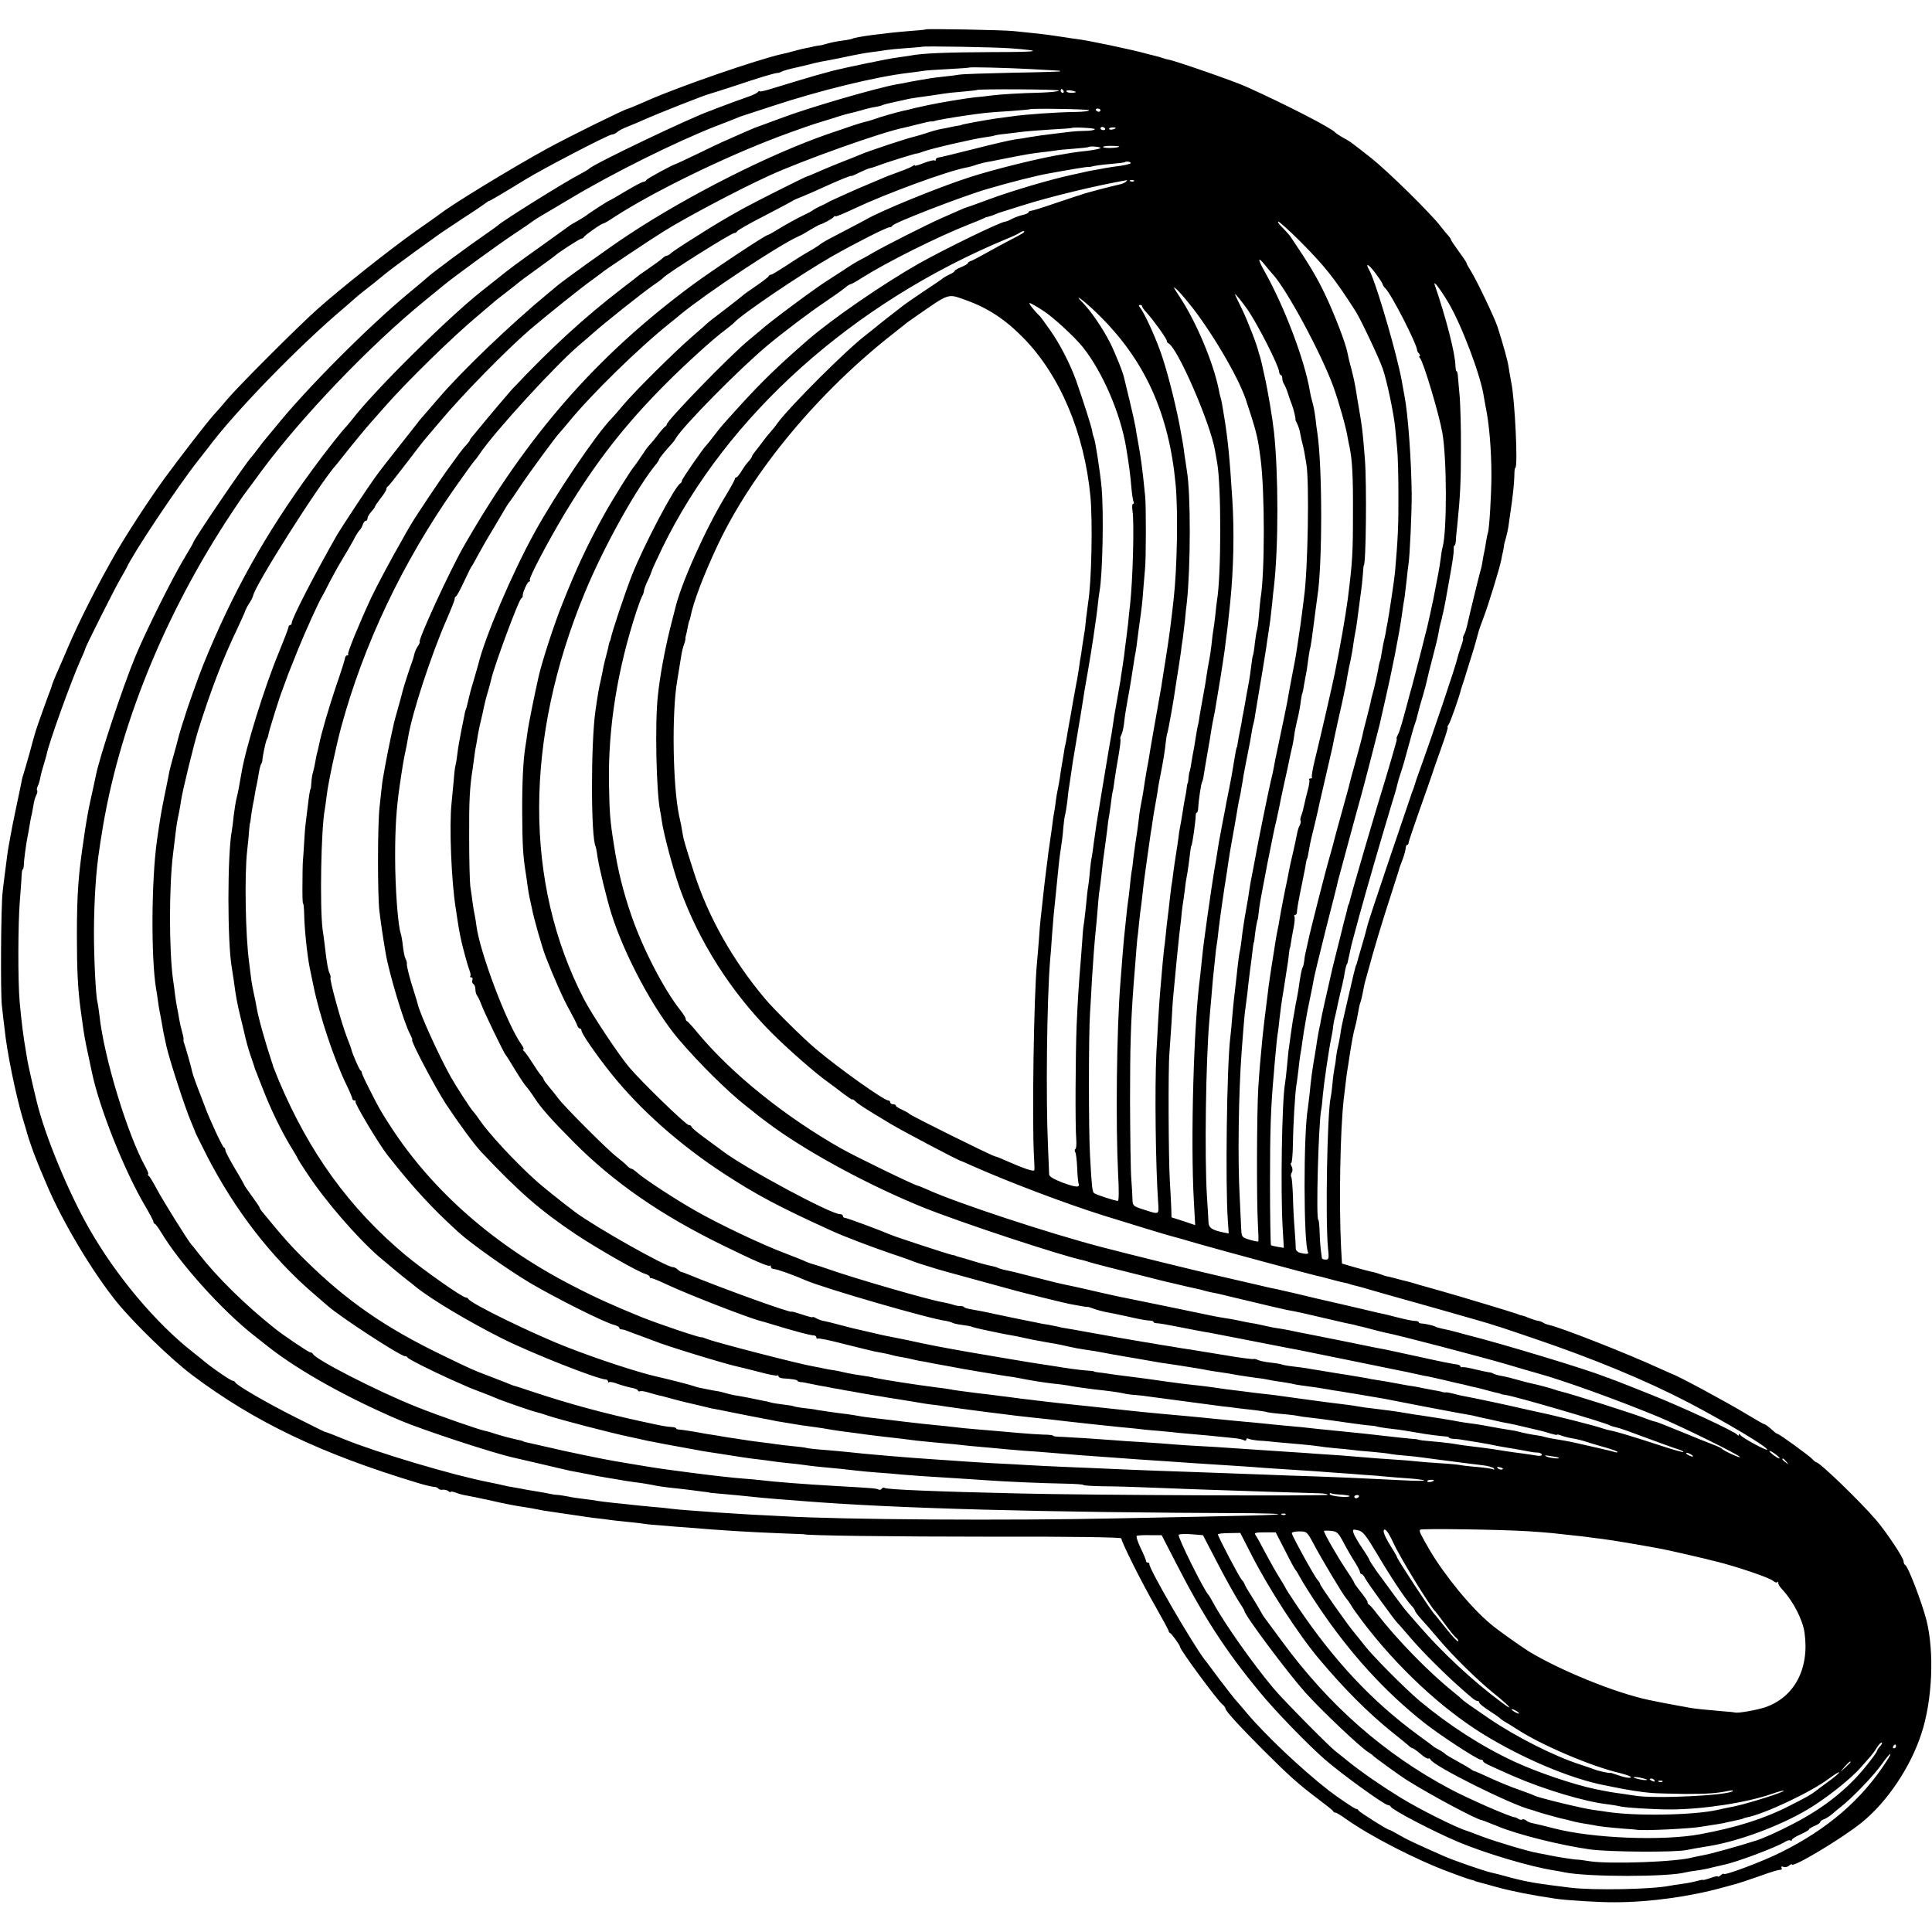
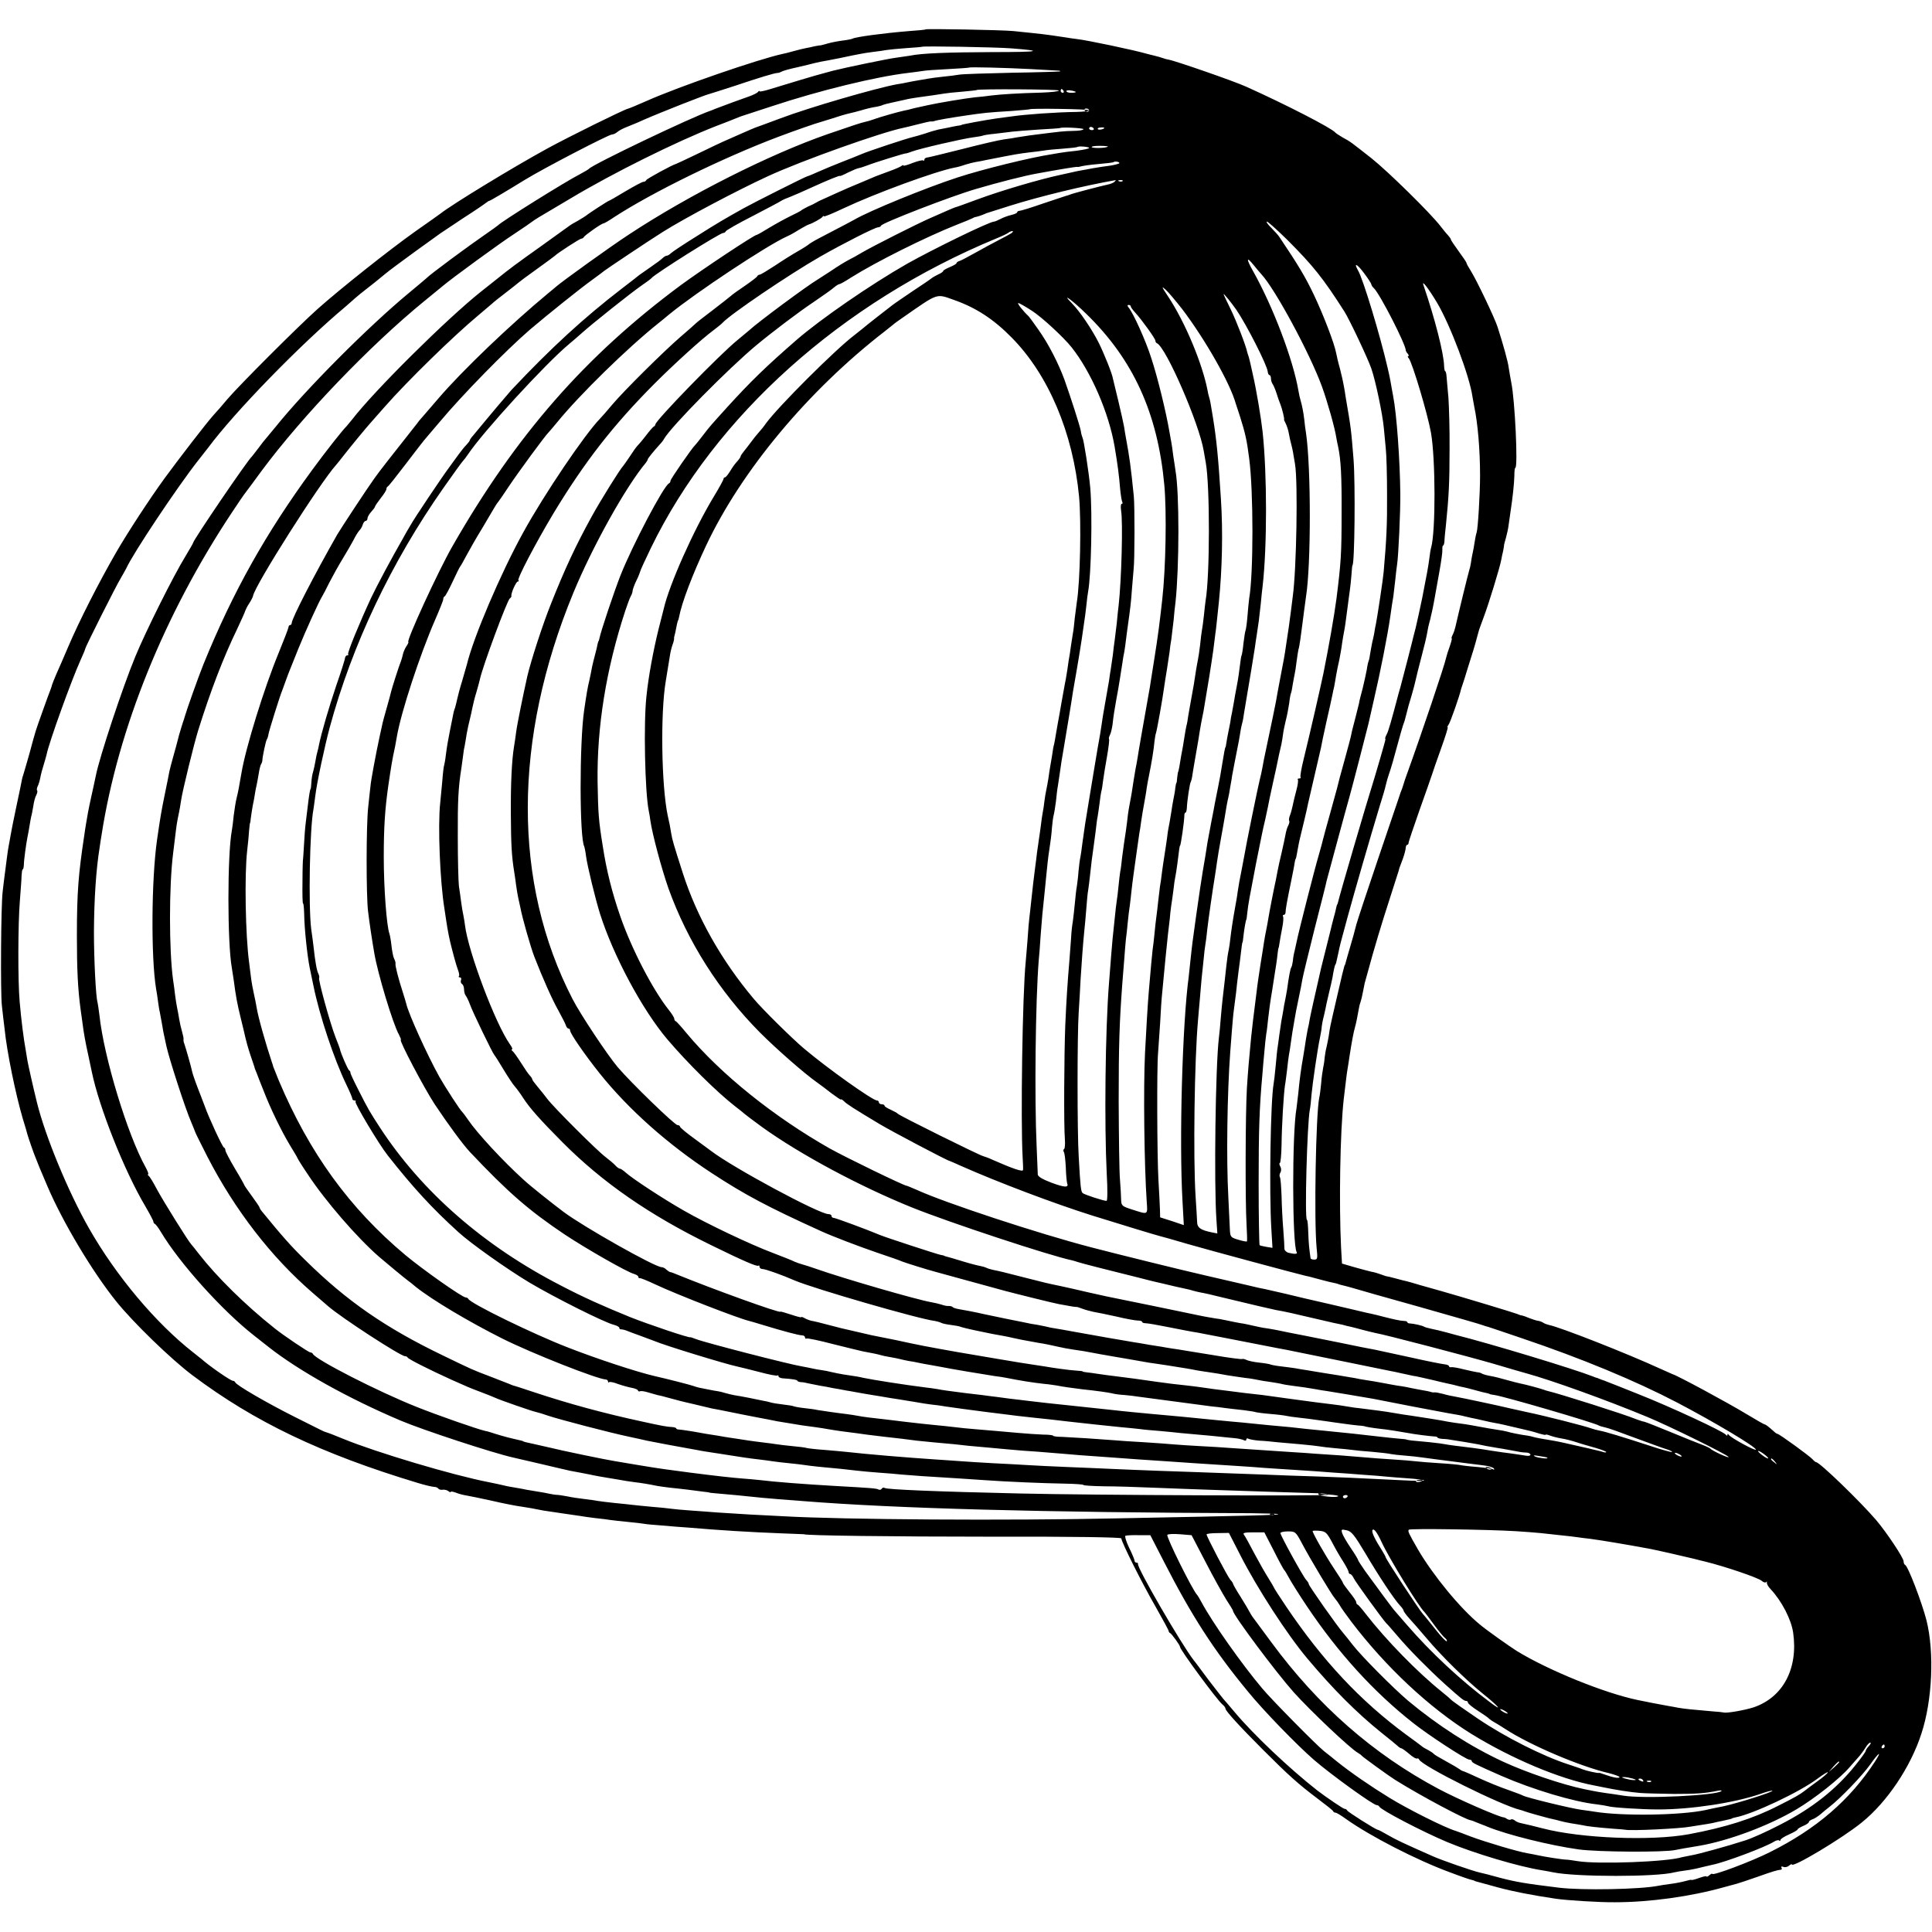
<svg xmlns="http://www.w3.org/2000/svg" version="1.0" width="1020pt" height="1020pt" viewBox="0 0 1020 1020" preserveAspectRatio="xMidYMid meet">
  <g transform="translate(0,1020) scale(0.1,-0.1)" fill="#000000" stroke="none">
-     <path d="M4888 10045 c-2 -2 -41 -6 -88 -9 -135 -11 -283 -31 -299 -40 -3 -2 -26 -7 -51 -10 -25 -3 -60 -10 -78 -15 -18 -5 -35 -10 -37 -10 -3 0 -18 -2 -33 -5 -15 -4 -36 -8 -47 -10 -11 -2 -40 -9 -65 -16 -25 -7 -52 -14 -60 -15 -127 -28 -543 -171 -714 -247 -50 -22 -95 -41 -101 -42 -22 -5 -312 -148 -427 -211 -181 -99 -501 -294 -563 -343 -5 -4 -64 -46 -130 -92 -137 -97 -399 -305 -519 -412 -103 -92 -417 -406 -476 -476 -25 -30 -58 -68 -74 -85 -39 -44 -177 -223 -257 -332 -82 -113 -194 -285 -255 -390 -94 -163 -196 -364 -254 -500 -23 -55 -52 -120 -63 -145 -11 -25 -20 -49 -22 -55 -1 -5 -5 -17 -8 -25 -9 -21 -76 -209 -78 -218 -1 -4 -3 -11 -5 -17 -2 -5 -15 -53 -29 -105 -15 -52 -29 -102 -32 -110 -3 -8 -7 -22 -8 -30 -1 -8 -14 -69 -28 -135 -14 -66 -28 -136 -31 -155 -3 -19 -8 -44 -10 -55 -2 -11 -7 -41 -10 -67 -3 -27 -9 -68 -12 -93 -3 -25 -8 -62 -10 -83 -9 -69 -12 -536 -4 -602 4 -36 10 -90 14 -120 12 -122 58 -345 96 -475 12 -38 23 -77 25 -85 5 -18 33 -99 42 -120 3 -8 7 -17 8 -20 2 -7 20 -50 55 -132 80 -188 236 -450 363 -608 89 -111 289 -305 402 -390 330 -248 683 -416 1190 -569 39 -12 78 -21 87 -21 9 0 19 -4 22 -9 4 -5 14 -8 24 -6 9 1 23 -2 30 -8 6 -5 12 -7 12 -3 0 3 12 1 28 -5 15 -6 38 -12 52 -14 23 -4 81 -16 140 -29 55 -13 132 -28 158 -31 26 -4 63 -10 111 -20 14 -2 59 -9 101 -15 42 -6 85 -12 96 -14 10 -2 45 -7 78 -11 32 -3 68 -8 80 -10 11 -2 53 -6 91 -10 39 -4 77 -8 86 -10 9 -2 51 -6 95 -9 43 -4 106 -9 139 -11 162 -14 326 -24 482 -30 70 -3 128 -5 128 -5 0 -7 467 -13 998 -13 423 1 677 -3 677 -9 0 -18 109 -236 180 -359 38 -67 70 -126 70 -130 0 -4 3 -9 8 -11 8 -4 52 -64 52 -73 0 -15 195 -280 224 -304 9 -7 16 -17 16 -22 0 -12 78 -97 200 -219 131 -131 184 -179 285 -255 44 -33 82 -63 83 -67 2 -5 8 -8 13 -8 5 0 30 -15 56 -34 127 -90 371 -216 548 -281 55 -21 107 -39 115 -40 8 -2 15 -4 15 -5 0 -1 7 -3 15 -5 8 -2 56 -15 106 -29 80 -22 184 -42 305 -60 58 -9 238 -20 314 -19 184 0 400 30 575 79 30 8 62 17 70 19 8 2 56 18 105 35 84 30 108 37 128 39 5 1 5 5 2 11 -3 6 1 7 10 4 8 -4 22 -1 30 6 8 7 15 10 15 7 0 -22 267 138 369 221 134 108 258 293 315 469 58 176 69 429 27 598 -24 94 -98 288 -113 293 -4 2 -8 10 -8 19 0 18 -89 152 -145 218 -85 99 -298 305 -316 305 -3 0 -12 7 -19 15 -13 16 -177 135 -186 135 -3 0 -12 6 -19 13 -29 26 -44 37 -49 37 -3 0 -45 24 -93 53 -104 63 -371 207 -393 212 -3 1 -32 14 -65 29 -174 80 -530 220 -588 231 -9 2 -23 7 -30 12 -6 4 -19 9 -28 10 -9 1 -29 8 -45 14 -16 7 -33 13 -39 14 -5 0 -17 4 -25 8 -14 6 -292 90 -405 122 -27 8 -77 22 -110 31 -33 10 -64 19 -70 20 -5 1 -30 7 -55 14 -25 7 -47 12 -50 12 -3 0 -16 5 -30 10 -14 5 -36 12 -50 14 -14 3 -54 14 -90 24 l-65 19 -5 88 c-11 229 -5 606 14 778 13 111 17 143 21 165 2 13 7 42 10 65 11 71 21 126 29 153 5 16 15 67 21 102 1 8 5 22 8 30 3 8 9 33 13 55 4 22 8 42 9 45 1 3 7 25 14 50 34 127 77 269 118 395 25 77 46 145 48 150 2 10 4 16 21 60 9 26 15 47 16 63 1 6 4 12 8 12 4 0 7 6 7 13 1 6 27 84 58 172 31 88 61 171 65 185 4 14 26 76 48 138 22 61 38 112 35 112 -3 0 -1 6 4 13 9 10 60 156 67 190 2 7 6 19 9 27 3 8 13 40 22 70 9 30 21 66 25 80 8 23 30 100 36 125 1 6 14 41 28 79 25 66 84 258 92 301 2 11 6 32 10 47 3 15 5 30 5 33 0 2 5 19 10 37 5 18 12 49 14 68 3 19 7 51 10 70 11 72 19 146 20 187 0 24 2 43 5 43 15 0 -2 358 -21 449 -5 26 -11 62 -14 81 -3 28 -29 122 -59 215 -15 46 -109 244 -141 295 -12 19 -23 38 -23 43 -1 4 -20 32 -42 62 -22 30 -40 57 -40 60 0 4 -6 12 -12 19 -7 7 -26 30 -43 52 -53 69 -277 289 -365 359 -111 87 -110 87 -151 109 -18 11 -36 22 -39 26 -18 23 -261 148 -470 242 -63 29 -378 138 -410 143 -8 1 -22 5 -30 8 -8 3 -28 9 -45 13 -16 4 -34 8 -40 10 -69 20 -321 73 -371 78 -17 2 -51 7 -75 11 -93 14 -94 14 -259 31 -58 6 -457 13 -462 9z m447 -100 c184 -14 155 -20 -95 -20 -237 -1 -374 -6 -436 -19 -12 -2 -45 -7 -75 -11 -41 -5 -267 -52 -334 -69 -5 -2 -23 -6 -40 -11 -34 -8 -226 -66 -297 -88 -27 -8 -48 -12 -48 -9 0 4 -4 2 -8 -3 -4 -6 -25 -16 -47 -24 -35 -12 -123 -44 -180 -66 -11 -5 -22 -9 -25 -10 -100 -34 -623 -284 -640 -306 -3 -3 -24 -16 -47 -28 -75 -38 -416 -251 -433 -270 -3 -3 -32 -24 -64 -46 -89 -61 -299 -216 -316 -235 -3 -3 -42 -36 -88 -74 -219 -181 -549 -513 -708 -711 -27 -33 -51 -62 -54 -65 -3 -3 -19 -23 -35 -45 -17 -22 -32 -42 -35 -45 -24 -21 -310 -442 -310 -455 0 -3 -19 -35 -41 -72 -64 -104 -209 -395 -264 -528 -69 -167 -190 -533 -209 -630 -3 -16 -15 -70 -26 -120 -11 -49 -22 -108 -25 -130 -4 -22 -8 -51 -10 -65 -31 -205 -39 -301 -39 -530 0 -179 5 -280 19 -385 3 -22 8 -55 10 -72 7 -56 16 -106 32 -178 8 -38 16 -77 18 -85 38 -185 171 -521 282 -708 24 -41 43 -77 43 -82 0 -5 4 -10 8 -12 4 -1 19 -21 32 -43 98 -164 322 -413 490 -545 36 -28 72 -57 80 -63 158 -124 417 -269 695 -387 118 -50 490 -172 594 -195 9 -2 77 -18 151 -35 74 -18 142 -33 150 -35 20 -3 93 -18 105 -20 6 -2 26 -5 45 -9 19 -3 62 -11 95 -16 33 -6 75 -13 94 -15 35 -4 78 -11 121 -20 14 -2 44 -7 65 -9 22 -2 63 -7 90 -10 28 -4 66 -8 85 -11 19 -2 35 -4 35 -5 0 -1 20 -3 45 -5 25 -2 70 -6 100 -9 115 -12 167 -17 220 -21 30 -2 89 -7 130 -10 486 -39 1263 -60 2369 -64 79 -1 142 -3 140 -5 -4 -5 -129 -8 -839 -22 -601 -13 -1458 -7 -1775 11 -27 1 -106 6 -175 9 -69 4 -147 9 -175 11 -27 2 -88 7 -135 10 -47 3 -96 8 -110 10 -14 2 -59 7 -100 10 -41 4 -86 8 -100 10 -14 2 -56 6 -95 10 -38 4 -79 9 -90 11 -11 2 -42 7 -70 10 -27 3 -68 9 -90 14 -22 4 -47 8 -55 8 -8 0 -26 3 -40 6 -13 3 -40 8 -60 11 -20 3 -47 8 -60 10 -14 3 -40 8 -59 11 -32 5 -42 7 -93 19 -13 3 -34 7 -48 10 -187 36 -593 157 -766 228 -53 22 -80 32 -102 39 -4 1 -75 37 -159 79 -149 75 -305 166 -311 181 -2 5 -8 8 -12 8 -12 0 -122 76 -166 115 -7 6 -26 21 -44 35 -198 155 -407 404 -550 655 -109 191 -231 486 -275 665 -21 85 -45 193 -50 220 -3 19 -7 44 -9 55 -11 59 -24 162 -32 255 -10 108 -9 418 1 535 4 55 9 115 9 133 1 17 3 32 6 32 3 0 5 10 6 23 0 26 12 111 19 147 3 14 8 41 11 60 3 19 7 42 9 50 3 8 7 33 11 55 3 22 10 48 16 58 5 10 7 21 4 24 -3 3 -1 13 3 22 5 9 11 30 14 46 3 17 11 46 17 65 6 19 13 44 16 56 12 63 133 397 178 496 14 31 26 59 26 63 0 8 163 333 189 375 11 19 24 42 28 50 35 78 269 429 380 570 24 30 47 60 51 65 140 189 487 546 726 746 15 13 38 33 50 44 12 11 37 31 55 45 38 29 56 44 106 85 20 17 91 69 158 118 67 48 127 91 132 95 6 4 60 40 120 80 61 39 115 76 122 82 7 5 14 10 17 10 4 0 87 49 186 110 99 61 444 240 461 240 7 0 20 6 28 13 9 8 32 20 51 27 19 8 58 23 85 36 91 40 330 134 350 138 6 1 66 21 135 43 128 43 207 67 225 68 6 0 15 3 20 6 9 6 48 16 85 24 8 2 33 8 55 13 22 6 52 13 67 16 15 2 63 12 105 20 43 9 89 19 103 21 14 3 45 8 70 11 25 3 56 7 70 10 14 2 61 7 105 10 44 3 81 6 82 7 4 5 392 -2 468 -8z m110 -110 c72 -4 136 -8 143 -8 6 0 11 -2 9 -4 -2 -1 -116 -5 -253 -7 -137 -3 -262 -7 -279 -10 -16 -3 -56 -8 -87 -11 -31 -3 -65 -8 -76 -10 -11 -2 -35 -6 -53 -9 -19 -3 -45 -8 -59 -11 -14 -3 -38 -8 -55 -10 -109 -20 -462 -122 -615 -180 -91 -34 -114 -42 -125 -46 -5 -1 -44 -18 -85 -36 -41 -18 -84 -37 -95 -42 -11 -5 -69 -32 -130 -62 -60 -29 -112 -53 -115 -54 -18 -4 -156 -79 -158 -86 -2 -5 -9 -9 -15 -9 -7 0 -49 -23 -95 -50 -46 -28 -85 -50 -87 -50 -4 0 -106 -66 -120 -78 -5 -4 -26 -17 -45 -28 -19 -10 -39 -22 -45 -27 -5 -4 -71 -51 -146 -105 -135 -96 -166 -119 -238 -177 -21 -16 -57 -46 -82 -65 -182 -145 -564 -524 -680 -675 -13 -16 -26 -32 -29 -35 -20 -19 -110 -133 -181 -230 -246 -336 -419 -644 -574 -1025 -28 -69 -92 -250 -100 -280 -1 -5 -5 -17 -8 -25 -3 -8 -13 -41 -22 -72 -8 -32 -22 -84 -31 -115 -9 -32 -18 -67 -20 -77 -2 -11 -12 -63 -23 -115 -20 -98 -24 -122 -42 -246 -30 -212 -32 -620 -5 -785 3 -14 7 -43 10 -65 3 -22 7 -49 10 -60 2 -11 7 -40 12 -65 4 -25 8 -47 9 -50 1 -3 7 -32 14 -65 16 -71 100 -330 130 -398 11 -26 20 -49 21 -52 0 -3 29 -61 64 -130 145 -282 338 -532 556 -720 30 -26 67 -58 81 -70 71 -62 384 -265 407 -265 6 0 12 -3 14 -7 3 -8 116 -65 233 -118 85 -38 94 -42 155 -65 30 -11 64 -25 75 -30 26 -12 195 -71 216 -75 9 -2 37 -10 62 -19 59 -20 331 -91 427 -111 41 -9 84 -18 95 -21 22 -5 178 -34 213 -40 12 -2 34 -6 50 -9 15 -3 41 -8 57 -10 17 -3 46 -7 65 -10 112 -18 160 -25 205 -30 28 -3 61 -8 75 -10 14 -2 52 -7 85 -10 33 -3 71 -8 85 -10 23 -4 108 -13 190 -20 19 -2 55 -6 80 -9 25 -3 79 -8 120 -11 41 -3 95 -7 120 -10 43 -4 140 -11 295 -20 39 -3 106 -7 150 -10 111 -8 301 -16 417 -18 54 -1 98 -4 98 -7 0 -3 48 -6 108 -7 59 0 184 -4 277 -8 94 -4 215 -8 270 -10 139 -5 541 -18 592 -19 24 -1 43 -4 43 -8 0 -7 -1258 -2 -1625 7 -445 10 -700 21 -714 29 -5 4 -12 2 -16 -4 -4 -6 -11 -7 -17 -4 -10 6 -36 8 -233 19 -157 9 -315 21 -395 31 -25 3 -65 6 -90 8 -50 4 -136 13 -275 31 -115 15 -162 21 -275 40 -47 8 -103 17 -125 21 -36 5 -296 59 -337 70 -19 4 -47 11 -88 20 -37 8 -55 12 -57 14 -3 3 -6 3 -53 14 -32 7 -84 22 -120 34 -8 3 -22 6 -31 8 -36 8 -244 80 -359 126 -204 81 -536 251 -548 280 -2 4 -8 8 -14 8 -8 0 -141 89 -188 127 -155 123 -305 271 -400 393 -19 25 -37 47 -40 50 -13 12 -149 230 -181 290 -19 36 -38 68 -44 72 -5 4 -7 8 -3 8 4 0 -2 17 -13 37 -95 170 -220 579 -244 803 -4 30 -8 61 -10 68 -9 28 -19 226 -19 372 1 172 11 328 30 445 2 17 7 46 10 65 87 562 331 1166 689 1705 33 50 65 97 72 105 6 8 45 60 85 115 213 287 570 660 858 895 54 44 83 68 99 81 43 37 299 224 376 274 50 33 92 62 95 65 3 3 19 13 35 23 17 10 94 56 172 102 219 131 551 296 763 379 36 14 79 30 95 37 17 7 32 13 35 14 3 1 77 25 165 54 254 84 550 156 720 176 28 3 61 8 75 10 14 3 74 7 134 10 61 3 111 7 112 8 4 4 196 -1 329 -8z m145 -113 c0 -5 -42 -9 -92 -11 -121 -3 -213 -9 -263 -15 -22 -3 -62 -8 -90 -10 -46 -5 -186 -28 -245 -41 -14 -3 -36 -8 -50 -11 -14 -3 -33 -7 -42 -10 -9 -3 -25 -6 -35 -8 -29 -6 -135 -36 -163 -47 -14 -5 -34 -11 -45 -13 -19 -4 -70 -21 -195 -64 -308 -107 -732 -321 -1048 -529 -104 -68 -358 -251 -388 -278 -6 -5 -22 -19 -36 -30 -201 -166 -458 -412 -583 -558 -28 -32 -61 -71 -75 -87 -14 -16 -30 -34 -35 -42 -140 -177 -205 -260 -228 -293 -41 -57 -175 -261 -197 -298 -119 -209 -240 -443 -240 -467 0 -5 -4 -10 -8 -10 -5 0 -9 -6 -9 -12 -1 -7 -24 -67 -51 -133 -77 -186 -175 -503 -197 -635 -14 -80 -17 -98 -25 -130 -5 -19 -12 -62 -16 -95 -3 -33 -8 -69 -10 -80 -24 -128 -24 -592 0 -725 2 -14 7 -43 10 -65 11 -84 18 -123 37 -200 11 -44 22 -91 25 -105 3 -14 14 -54 26 -90 12 -36 23 -67 23 -70 1 -3 5 -14 10 -25 4 -11 20 -53 36 -92 37 -96 94 -213 139 -288 20 -33 39 -64 41 -70 2 -5 26 -44 54 -85 92 -140 260 -334 376 -435 35 -30 136 -114 154 -127 6 -4 24 -18 40 -32 88 -70 280 -184 457 -273 158 -79 501 -214 546 -216 6 0 12 -5 12 -10 0 -6 3 -8 6 -4 3 3 25 -1 47 -10 23 -8 56 -17 72 -20 17 -3 32 -9 33 -14 2 -5 7 -7 11 -4 5 2 23 0 42 -6 19 -5 41 -12 49 -14 8 -1 35 -8 60 -15 25 -7 52 -14 60 -16 8 -2 44 -11 80 -19 36 -9 75 -18 88 -21 25 -4 27 -5 167 -33 55 -11 114 -22 130 -25 17 -3 39 -8 50 -10 29 -5 102 -17 128 -21 39 -5 111 -15 137 -20 14 -3 45 -7 70 -11 84 -11 95 -12 135 -18 22 -3 63 -8 90 -11 58 -6 139 -16 175 -21 14 -1 54 -5 90 -9 36 -3 85 -8 110 -10 48 -6 78 -9 205 -20 44 -4 94 -9 110 -10 17 -2 71 -6 120 -9 50 -4 110 -9 135 -11 44 -4 114 -10 263 -20 39 -3 101 -7 137 -10 36 -2 103 -7 150 -10 47 -3 112 -8 145 -10 33 -2 103 -7 155 -10 52 -3 120 -8 152 -10 31 -3 94 -7 140 -10 173 -11 235 -15 293 -20 33 -2 101 -7 150 -11 50 -3 106 -8 125 -10 19 -2 71 -6 114 -9 44 -3 82 -8 85 -11 3 -3 -50 -3 -119 1 -264 13 -309 15 -450 20 -80 2 -206 7 -280 10 -362 13 -435 16 -560 20 -74 3 -184 7 -245 10 -60 3 -166 7 -235 10 -69 3 -161 7 -205 10 -44 3 -127 7 -185 10 -58 3 -130 8 -160 10 -30 2 -95 7 -145 10 -150 10 -355 27 -470 40 -16 2 -66 6 -110 10 -44 3 -87 8 -95 10 -8 3 -42 7 -75 10 -33 3 -71 8 -85 10 -14 2 -47 7 -75 10 -27 3 -61 8 -75 10 -14 2 -43 7 -65 10 -23 3 -52 8 -65 10 -14 3 -41 7 -60 10 -19 3 -46 7 -60 10 -30 6 -100 17 -117 18 -7 0 -13 3 -13 6 0 3 -10 6 -22 7 -26 1 -54 6 -158 29 -204 44 -383 93 -565 153 -60 20 -112 37 -115 37 -3 1 -14 5 -25 10 -11 4 -54 21 -95 37 -100 38 -95 36 -254 113 -301 145 -506 287 -722 500 -78 76 -122 126 -230 258 -8 9 -14 20 -14 23 0 2 -18 29 -40 59 -22 30 -40 56 -40 58 0 2 -22 42 -50 88 -27 46 -50 89 -50 96 0 6 -3 13 -8 15 -8 3 -80 158 -101 218 -7 19 -17 44 -21 55 -20 50 -42 111 -45 125 -4 23 -36 133 -42 150 -4 8 -5 19 -4 24 1 4 -3 22 -8 40 -5 17 -12 47 -15 66 -3 19 -8 46 -11 60 -3 14 -8 45 -11 70 -3 25 -7 58 -10 75 -22 157 -22 496 0 670 2 17 7 57 11 90 7 58 9 74 20 125 3 14 8 43 11 64 7 50 69 302 90 369 66 211 133 385 206 536 22 47 42 91 43 97 2 6 11 24 21 39 10 15 19 33 20 39 9 55 355 600 439 692 5 6 24 29 40 50 35 45 125 154 140 170 5 6 39 44 75 85 120 137 364 375 495 484 33 28 66 56 73 62 7 7 41 34 75 60 34 26 64 50 67 53 3 3 46 35 95 70 50 36 92 67 95 70 12 13 131 90 139 90 5 0 11 4 13 8 4 9 93 72 103 72 4 0 30 15 58 34 203 132 578 315 867 424 90 34 203 73 220 77 3 1 32 10 65 20 33 11 63 20 68 21 4 1 10 3 15 4 4 1 12 3 17 4 6 1 28 7 50 13 22 7 55 15 74 18 19 3 38 8 42 11 4 2 27 8 51 13 24 5 54 12 68 15 14 4 41 8 60 11 57 8 124 17 145 21 11 2 54 7 95 10 41 4 76 7 77 9 8 6 433 4 433 -3z m25 -2 c3 -5 1 -10 -4 -10 -6 0 -11 5 -11 10 0 6 2 10 4 10 3 0 8 -4 11 -10z m65 -6 c0 -2 -11 -4 -25 -4 -14 0 -25 4 -25 9 0 4 11 6 25 3 14 -2 25 -6 25 -8z m70 -96 c0 -5 -30 -8 -67 -9 -103 -1 -272 -13 -345 -24 -21 -3 -55 -7 -75 -10 -63 -9 -188 -32 -188 -35 0 -1 -9 -3 -20 -4 -11 -2 -33 -6 -50 -10 -16 -3 -40 -8 -51 -10 -12 -3 -42 -11 -67 -20 -25 -8 -56 -17 -69 -20 -28 -6 -232 -73 -273 -91 -16 -7 -61 -25 -100 -40 -38 -15 -94 -38 -123 -51 -29 -13 -55 -24 -58 -24 -7 0 -283 -139 -339 -170 -100 -56 -138 -78 -250 -149 -66 -41 -126 -81 -133 -88 -7 -7 -17 -13 -22 -13 -5 0 -15 -6 -22 -13 -7 -7 -35 -28 -63 -47 -27 -19 -54 -38 -60 -42 -5 -5 -46 -36 -90 -70 -203 -156 -377 -316 -585 -537 -12 -13 -108 -126 -201 -239 -11 -12 -19 -24 -19 -27 0 -3 -8 -13 -17 -23 -10 -10 -27 -31 -38 -46 -11 -15 -34 -47 -51 -70 -39 -52 -186 -271 -208 -311 -10 -16 -28 -48 -40 -70 -61 -106 -136 -247 -166 -310 -62 -133 -128 -294 -122 -299 3 -4 1 -6 -5 -6 -5 0 -10 -6 -11 -12 0 -7 -21 -74 -47 -148 -39 -116 -78 -249 -91 -313 -2 -10 -5 -26 -8 -35 -3 -9 -8 -33 -11 -52 -3 -19 -9 -44 -12 -55 -4 -11 -8 -36 -9 -55 -1 -19 -3 -35 -4 -35 -3 0 -9 -38 -15 -90 -3 -27 -8 -68 -11 -90 -3 -22 -7 -74 -9 -115 -2 -41 -5 -75 -5 -75 -1 0 -3 -53 -3 -118 -1 -64 0 -117 3 -117 3 0 5 -26 6 -58 1 -74 16 -216 29 -281 2 -9 11 -52 20 -96 32 -158 109 -387 172 -518 18 -37 33 -72 33 -77 0 -6 5 -10 12 -10 6 0 9 -3 5 -6 -7 -7 124 -226 170 -284 134 -170 233 -278 373 -405 64 -59 262 -199 378 -268 130 -77 394 -210 445 -222 15 -4 27 -11 27 -16 0 -5 3 -8 8 -7 4 0 16 -2 27 -6 11 -5 45 -17 75 -28 30 -11 64 -24 75 -28 53 -23 377 -122 435 -134 14 -3 66 -16 117 -29 51 -14 94 -22 98 -19 3 3 5 1 5 -4 0 -5 10 -10 23 -11 50 -3 77 -8 77 -13 0 -3 8 -6 18 -7 9 0 26 -3 37 -6 11 -2 40 -8 65 -13 25 -4 47 -8 50 -9 3 -1 25 -5 50 -9 25 -5 52 -10 61 -11 31 -6 94 -17 114 -20 11 -2 52 -8 90 -15 39 -6 84 -13 100 -16 17 -2 41 -7 55 -9 14 -3 43 -7 65 -10 22 -2 58 -7 80 -11 78 -11 91 -13 215 -29 69 -8 141 -18 160 -20 19 -2 60 -7 90 -10 59 -6 123 -13 180 -20 115 -13 173 -19 280 -30 36 -3 81 -8 100 -10 19 -3 67 -7 105 -10 39 -4 88 -8 110 -11 22 -2 67 -6 100 -9 33 -3 80 -7 105 -10 25 -3 61 -6 80 -8 20 -2 41 -7 48 -11 7 -4 12 -2 12 4 0 6 5 8 11 4 6 -3 32 -8 57 -10 26 -1 67 -5 92 -8 25 -2 81 -7 125 -11 44 -4 89 -9 100 -11 11 -2 49 -7 85 -10 36 -3 76 -7 90 -9 14 -2 61 -7 105 -10 44 -4 89 -9 100 -12 11 -2 44 -6 73 -8 29 -2 71 -7 92 -10 22 -3 52 -7 67 -9 37 -5 119 -15 163 -21 19 -2 59 -7 88 -11 29 -3 55 -11 59 -17 3 -5 2 -8 -3 -5 -5 4 -43 9 -84 13 -41 3 -82 8 -90 10 -8 2 -58 7 -110 10 -52 3 -108 8 -125 10 -16 2 -73 7 -125 10 -52 3 -113 8 -135 10 -22 2 -83 7 -135 11 -52 3 -113 8 -135 9 -22 2 -80 6 -130 9 -181 12 -242 16 -315 21 -41 3 -113 8 -160 10 -47 2 -110 7 -140 9 -30 3 -104 8 -165 12 -60 3 -128 8 -150 10 -73 6 -229 16 -277 18 -27 0 -48 3 -48 6 0 3 -24 6 -53 6 -28 1 -88 5 -132 9 -110 10 -139 12 -220 19 -38 3 -92 8 -120 12 -27 3 -70 8 -95 10 -50 5 -90 9 -165 18 -27 3 -68 8 -90 11 -83 9 -131 15 -155 20 -14 3 -43 7 -65 10 -52 6 -125 17 -150 21 -11 3 -42 7 -70 10 -27 3 -53 8 -56 10 -4 2 -28 6 -55 9 -27 3 -57 8 -66 11 -9 3 -27 7 -40 9 -13 3 -45 9 -73 15 -27 5 -62 12 -78 14 -15 3 -37 8 -50 12 -12 4 -29 8 -37 9 -8 1 -31 5 -50 9 -19 4 -42 8 -50 10 -8 2 -22 6 -30 9 -13 5 -137 37 -204 52 -94 22 -302 90 -458 151 -181 70 -516 233 -526 257 -2 4 -8 7 -13 7 -18 0 -224 145 -319 224 -296 248 -507 540 -668 921 -16 39 -29 72 -30 75 0 3 -3 12 -6 20 -33 99 -73 239 -81 290 -3 19 -10 53 -15 75 -5 22 -12 60 -15 85 -3 25 -8 61 -10 80 -19 140 -25 461 -10 590 4 36 9 83 10 105 2 22 4 40 5 40 1 0 3 11 4 25 2 14 6 43 10 65 5 22 10 51 12 65 2 14 6 34 9 46 3 12 7 39 11 60 3 21 9 44 12 49 4 6 7 15 7 20 1 23 18 101 23 110 4 6 8 18 9 27 3 20 61 205 73 233 4 11 13 36 20 55 7 19 16 44 21 55 4 11 24 61 44 110 39 96 109 250 125 275 5 8 23 42 39 75 17 33 48 89 70 125 22 36 48 81 58 100 9 19 23 41 29 48 7 6 16 21 19 32 3 11 11 20 16 20 5 0 9 6 9 13 0 7 9 23 20 35 11 12 20 24 20 28 0 3 14 23 30 44 17 21 30 42 30 48 0 6 3 12 8 14 4 2 46 55 94 118 48 63 97 127 110 141 13 15 43 51 68 80 123 147 351 379 477 488 94 80 271 222 333 266 30 22 57 42 60 45 5 5 247 167 310 206 116 73 394 220 555 294 180 83 600 232 714 255 9 2 44 10 78 19 34 9 66 16 70 15 4 -1 10 0 13 1 16 6 86 18 175 31 91 13 104 15 235 23 52 4 95 8 96 9 6 6 314 1 314 -5z m60 0 c0 -4 -4 -8 -9 -8 -6 0 -12 4 -15 8 -3 5 1 9 9 9 8 0 15 -4 15 -9z m-30 -100 c0 -5 -24 -9 -52 -9 -62 -2 -51 -1 -233 -24 -22 -3 -51 -8 -65 -10 -14 -3 -45 -8 -70 -11 -24 -3 -123 -26 -220 -51 -96 -24 -181 -45 -187 -45 -7 -1 -13 -6 -13 -11 0 -6 -3 -8 -6 -4 -3 3 -28 -3 -55 -13 -27 -11 -49 -17 -49 -14 0 4 -6 2 -12 -3 -7 -5 -35 -17 -63 -27 -27 -10 -59 -22 -70 -26 -11 -5 -49 -21 -85 -36 -35 -14 -92 -39 -125 -54 -33 -15 -67 -30 -75 -34 -8 -3 -22 -10 -30 -15 -8 -5 -28 -15 -45 -22 -16 -8 -32 -17 -35 -20 -3 -3 -27 -16 -55 -29 -27 -13 -78 -41 -113 -62 -34 -21 -64 -38 -67 -38 -13 0 -287 -182 -400 -265 -505 -374 -870 -791 -1207 -1380 -73 -127 -247 -505 -232 -505 2 0 -2 -10 -11 -23 -8 -12 -16 -32 -18 -42 -2 -11 -7 -27 -10 -35 -10 -24 -48 -143 -52 -161 -2 -9 -12 -47 -23 -85 -11 -38 -23 -82 -26 -99 -4 -16 -8 -39 -11 -50 -20 -92 -47 -236 -49 -265 -2 -19 -8 -69 -12 -110 -11 -96 -11 -465 -1 -550 7 -59 21 -153 33 -222 18 -107 98 -373 130 -430 8 -16 13 -28 10 -28 -11 0 122 -253 179 -340 70 -105 147 -210 185 -251 202 -214 311 -309 502 -437 113 -75 330 -199 366 -208 12 -4 22 -10 22 -15 0 -5 3 -8 8 -7 4 1 39 -13 77 -31 121 -57 442 -181 500 -195 6 -1 35 -10 65 -19 118 -36 198 -57 214 -57 9 0 16 -5 16 -11 0 -5 3 -8 8 -6 4 3 67 -10 139 -29 73 -18 145 -36 160 -39 49 -9 74 -14 91 -19 9 -3 33 -8 52 -11 19 -3 42 -8 50 -10 8 -2 29 -7 45 -10 17 -2 41 -7 55 -10 14 -3 40 -8 59 -11 18 -3 43 -8 55 -10 48 -10 246 -43 287 -49 24 -3 51 -7 59 -9 81 -16 138 -25 200 -32 25 -2 56 -7 70 -9 27 -6 87 -14 135 -20 76 -8 132 -16 155 -21 14 -4 44 -8 66 -9 23 -2 57 -6 75 -9 50 -7 306 -41 384 -51 22 -2 56 -6 75 -9 19 -2 62 -8 95 -11 33 -4 63 -9 66 -11 3 -1 37 -6 75 -9 38 -3 76 -8 84 -10 8 -2 40 -7 70 -10 30 -3 66 -8 80 -10 14 -2 43 -6 65 -9 22 -3 60 -9 85 -12 25 -4 61 -8 80 -10 19 -1 35 -4 35 -4 0 -2 40 -9 85 -14 33 -3 100 -14 145 -22 29 -6 117 -17 138 -18 9 0 17 -3 17 -6 0 -3 12 -6 28 -7 15 0 41 -4 57 -7 17 -3 45 -7 63 -10 18 -3 47 -8 63 -11 31 -7 54 -11 101 -19 16 -2 47 -8 70 -12 59 -11 60 -12 86 -13 12 0 22 -6 22 -11 0 -6 -12 -8 -27 -5 -16 3 -48 7 -73 11 -25 3 -70 9 -100 14 -30 5 -75 12 -100 15 -108 13 -136 17 -150 20 -8 2 -46 7 -85 11 -38 4 -81 8 -95 9 -14 2 -25 4 -25 5 0 1 -20 3 -45 5 -25 2 -67 7 -95 10 -121 14 -168 19 -280 30 -33 3 -82 8 -110 11 -51 6 -105 12 -190 19 -27 3 -72 7 -100 10 -27 3 -70 7 -95 9 -41 4 -108 10 -215 21 -22 2 -69 7 -105 10 -36 3 -85 8 -110 10 -25 2 -72 7 -105 10 -33 3 -76 8 -95 10 -19 2 -82 9 -140 15 -205 21 -252 27 -320 35 -25 3 -63 8 -84 10 -21 3 -55 7 -75 10 -20 2 -55 7 -78 10 -24 3 -62 7 -85 10 -86 11 -124 16 -148 21 -14 2 -43 7 -65 9 -111 14 -277 40 -329 51 -20 5 -32 7 -106 18 -19 3 -46 9 -60 12 -14 4 -36 8 -50 10 -14 2 -34 5 -46 8 -12 3 -39 8 -60 12 -64 10 -510 125 -559 144 -16 6 -30 11 -30 10 0 -7 -225 69 -320 107 -145 59 -247 105 -362 165 -409 210 -738 498 -959 838 -53 82 -58 89 -115 202 -22 43 -39 80 -39 84 1 4 -2 10 -7 13 -7 5 -45 93 -48 111 0 3 -11 32 -24 65 -29 75 -93 307 -86 313 2 3 0 12 -4 21 -8 14 -17 62 -26 146 -2 17 -7 57 -12 90 -15 119 -8 532 12 633 2 11 6 43 10 73 8 67 49 259 76 359 118 436 325 872 601 1265 50 71 96 135 102 141 6 6 18 22 26 34 79 119 411 481 535 584 17 14 46 39 65 56 54 49 259 212 315 251 28 19 52 37 55 41 16 21 361 238 378 238 6 0 12 4 14 9 2 5 66 42 143 81 77 40 145 76 150 80 6 4 28 14 50 22 22 9 69 29 105 46 97 44 154 67 155 63 0 -2 19 6 42 18 23 11 50 23 60 24 10 2 29 9 43 14 32 13 199 65 202 63 2 -1 17 4 33 10 39 15 268 68 324 75 23 3 46 7 50 9 3 2 33 7 66 10 33 4 74 9 90 11 17 2 80 7 140 11 61 3 111 7 112 8 7 6 123 0 123 -6z m54 4 c3 -5 -1 -9 -9 -9 -8 0 -15 4 -15 9 0 4 4 8 9 8 6 0 12 -4 15 -8z m56 3 c0 -7 -30 -13 -34 -7 -3 4 4 9 15 9 10 1 19 0 19 -2z m-80 -106 c0 -4 -30 -10 -67 -15 -38 -4 -70 -8 -73 -9 -3 0 -27 -4 -55 -9 -113 -17 -369 -80 -500 -123 -163 -53 -465 -176 -545 -223 -14 -8 -39 -21 -190 -100 -25 -13 -47 -27 -50 -30 -3 -3 -27 -19 -55 -35 -27 -15 -83 -50 -123 -77 -40 -26 -76 -48 -81 -48 -5 0 -11 -4 -13 -8 -1 -5 -31 -27 -64 -50 -34 -23 -68 -47 -75 -54 -8 -7 -50 -40 -93 -73 -43 -33 -84 -64 -90 -70 -6 -6 -44 -40 -84 -74 -90 -78 -301 -287 -362 -360 -25 -30 -52 -61 -61 -70 -82 -84 -296 -401 -406 -601 -120 -217 -264 -556 -298 -698 -3 -9 -14 -48 -25 -87 -12 -38 -23 -81 -26 -95 -3 -14 -8 -34 -11 -45 -8 -23 -7 -17 -18 -75 -5 -25 -9 -47 -10 -50 -8 -39 -16 -84 -21 -125 -3 -27 -8 -52 -9 -55 -2 -3 -7 -42 -10 -85 -4 -44 -9 -96 -11 -115 -13 -119 -1 -413 22 -555 3 -22 7 -49 9 -60 9 -61 18 -106 31 -155 8 -30 16 -62 19 -70 2 -8 8 -27 13 -41 6 -15 8 -30 5 -33 -4 -3 -1 -6 5 -6 6 0 9 -6 6 -14 -3 -8 -1 -17 5 -21 6 -3 11 -16 11 -29 0 -12 4 -26 8 -31 5 -6 15 -26 22 -45 15 -43 122 -263 130 -270 3 -3 25 -37 48 -76 23 -38 50 -79 60 -90 9 -10 29 -37 43 -59 37 -57 89 -115 209 -236 211 -212 459 -384 785 -543 165 -81 243 -115 249 -108 3 3 6 0 6 -6 0 -7 8 -12 17 -12 14 0 102 -31 168 -60 97 -42 660 -205 741 -214 11 -2 25 -6 31 -9 6 -4 29 -9 53 -12 23 -3 45 -7 49 -9 3 -2 42 -12 86 -21 76 -16 95 -20 148 -29 12 -2 33 -7 47 -10 25 -6 46 -10 135 -26 28 -4 71 -13 96 -19 25 -6 63 -13 85 -16 38 -5 73 -11 124 -21 14 -3 34 -6 45 -8 11 -2 61 -11 110 -19 50 -9 104 -18 120 -21 17 -2 59 -9 95 -14 36 -6 81 -13 100 -16 19 -3 46 -8 60 -11 13 -2 42 -7 65 -10 22 -3 65 -10 96 -16 31 -5 74 -11 95 -14 22 -2 50 -7 64 -10 14 -3 41 -8 60 -10 19 -3 46 -7 60 -10 14 -4 39 -8 55 -10 50 -6 108 -15 135 -20 14 -3 39 -7 55 -9 27 -4 181 -30 245 -41 14 -3 108 -21 210 -41 102 -19 199 -38 215 -40 17 -3 41 -7 55 -11 14 -3 31 -7 39 -9 7 -1 34 -7 60 -13 25 -6 57 -13 71 -15 14 -2 57 -12 95 -21 39 -9 77 -18 85 -20 8 -2 30 -8 48 -14 17 -5 32 -8 32 -6 0 3 10 1 23 -4 13 -5 40 -12 59 -15 20 -3 56 -12 80 -20 23 -8 69 -21 101 -30 31 -9 57 -19 57 -22 0 -3 -9 -3 -19 1 -11 3 -29 8 -40 10 -12 3 -29 7 -38 9 -118 27 -153 35 -183 40 -57 9 -94 16 -110 21 -8 3 -33 7 -55 10 -22 4 -49 9 -60 12 -11 3 -30 8 -42 10 -46 7 -94 15 -168 29 -16 3 -43 7 -60 9 -16 2 -43 6 -60 9 -33 7 -140 24 -195 32 -19 2 -60 9 -90 14 -50 9 -116 17 -180 25 -14 1 -43 5 -65 9 -22 4 -56 9 -75 11 -65 8 -115 14 -230 30 -63 9 -128 18 -145 20 -66 7 -132 15 -175 21 -25 3 -61 8 -80 10 -19 3 -51 7 -70 10 -19 3 -55 7 -80 10 -49 5 -92 10 -155 19 -72 11 -158 22 -214 29 -25 3 -65 8 -90 12 -25 4 -55 8 -66 9 -11 1 -20 3 -20 5 0 1 -16 3 -35 4 -35 2 -126 15 -165 22 -11 2 -38 6 -59 9 -21 3 -105 16 -185 30 -163 27 -283 48 -393 69 -27 5 -113 23 -148 31 -14 3 -38 8 -55 11 -16 3 -50 10 -75 15 -25 6 -52 12 -60 14 -73 16 -126 29 -185 45 -22 6 -50 13 -61 15 -12 1 -31 8 -43 14 -11 7 -21 10 -21 7 0 -3 -25 4 -55 14 -30 10 -55 17 -55 15 0 -10 -360 120 -555 200 -11 5 -23 9 -27 9 -4 1 -13 7 -20 13 -6 7 -18 13 -25 13 -35 0 -411 212 -518 292 -64 48 -178 139 -209 168 -109 98 -249 250 -294 317 -14 21 -29 40 -32 43 -9 6 -90 131 -120 184 -65 117 -163 333 -175 386 -2 8 -10 35 -18 60 -23 70 -42 144 -39 153 1 4 -2 16 -7 25 -5 9 -11 40 -14 67 -3 28 -8 57 -11 65 -15 42 -30 241 -30 405 0 155 6 251 24 377 16 108 19 129 36 208 2 14 7 36 9 50 22 130 121 431 201 615 24 55 44 105 44 111 0 7 3 14 8 16 4 2 23 37 42 78 19 41 37 77 40 80 3 3 18 30 34 60 16 30 52 93 81 140 28 47 57 96 65 110 8 14 17 27 20 30 3 3 28 39 55 80 52 78 191 267 210 286 6 6 27 31 46 54 119 146 370 392 538 526 13 10 38 31 55 45 138 113 513 362 619 410 12 5 31 15 42 22 34 21 70 41 75 42 16 4 66 31 72 40 4 5 8 7 8 3 0 -4 46 15 103 42 170 80 484 195 586 215 13 2 39 9 58 16 19 6 44 12 56 14 12 2 36 6 52 10 173 34 165 32 226 40 30 3 65 8 79 10 14 3 59 7 100 10 41 3 76 7 78 9 6 6 62 1 62 -5z m99 7 c-8 -8 -78 -10 -85 -3 -4 4 14 7 41 7 27 0 46 -2 44 -4z m61 -87 c0 -3 -24 -10 -52 -14 -29 -4 -60 -8 -68 -10 -8 -1 -31 -5 -50 -9 -19 -3 -44 -8 -55 -10 -11 -3 -51 -11 -90 -20 -107 -23 -308 -82 -430 -127 -60 -22 -114 -42 -120 -43 -10 -3 -36 -14 -135 -58 -71 -31 -300 -147 -355 -179 -27 -16 -59 -34 -70 -39 -28 -15 -53 -30 -105 -65 -25 -16 -53 -34 -62 -40 -56 -33 -318 -227 -364 -270 -6 -5 -33 -28 -60 -50 -96 -78 -434 -426 -434 -446 0 -4 -4 -9 -8 -11 -4 -1 -23 -23 -42 -48 -19 -25 -40 -49 -46 -55 -5 -5 -23 -30 -39 -55 -17 -25 -32 -47 -35 -50 -16 -16 -117 -178 -165 -265 -85 -154 -144 -281 -215 -460 -44 -109 -106 -300 -126 -385 -23 -103 -54 -255 -59 -295 -4 -27 -8 -61 -11 -75 -12 -73 -18 -194 -17 -355 1 -164 4 -223 18 -310 3 -16 7 -48 10 -70 3 -22 8 -51 11 -65 3 -14 8 -36 11 -50 10 -55 54 -209 74 -261 44 -113 94 -226 127 -284 18 -33 36 -68 39 -77 3 -10 9 -18 14 -18 5 0 9 -5 9 -11 0 -15 74 -123 156 -226 152 -190 361 -376 594 -528 173 -113 293 -177 575 -305 59 -27 203 -82 300 -115 61 -20 119 -41 130 -46 18 -7 136 -44 175 -54 13 -4 227 -62 365 -100 40 -11 265 -67 285 -70 57 -11 90 -16 92 -15 2 1 16 -3 31 -9 15 -6 42 -13 60 -17 18 -3 73 -14 122 -25 50 -12 100 -21 113 -21 12 0 22 -3 22 -7 0 -4 8 -7 18 -7 16 -1 57 -8 112 -19 55 -11 137 -27 165 -31 17 -3 84 -16 150 -29 66 -13 158 -31 205 -40 47 -9 96 -19 110 -21 42 -9 514 -104 535 -109 11 -2 31 -6 45 -9 14 -3 39 -9 55 -12 17 -4 39 -9 50 -10 11 -2 49 -11 85 -19 36 -9 76 -18 90 -21 14 -3 33 -7 42 -10 9 -3 25 -6 35 -8 10 -2 38 -9 63 -16 25 -7 52 -14 60 -15 8 -2 15 -4 15 -5 0 -1 11 -3 25 -5 47 -6 527 -146 551 -161 5 -3 20 -7 33 -10 13 -2 83 -27 157 -55 74 -27 149 -55 167 -60 19 -6 32 -12 29 -15 -2 -2 -58 13 -123 35 -135 44 -230 73 -259 78 -11 2 -31 7 -45 12 -32 12 -243 66 -340 86 -41 9 -82 18 -90 20 -53 13 -251 55 -280 60 -19 3 -52 10 -72 16 -20 5 -40 9 -45 8 -4 -1 -11 0 -15 1 -13 4 -21 6 -68 14 -25 5 -54 10 -65 13 -11 2 -33 6 -50 8 -16 3 -41 7 -55 10 -53 10 -76 14 -110 19 -19 3 -44 7 -55 10 -11 2 -54 9 -95 16 -41 6 -86 14 -100 16 -14 2 -41 7 -60 10 -19 3 -46 7 -60 10 -14 2 -47 7 -75 10 -27 3 -53 8 -57 10 -3 2 -30 7 -59 10 -30 3 -61 10 -70 15 -9 4 -18 6 -21 4 -2 -2 -69 6 -149 20 -79 13 -162 26 -184 30 -23 3 -52 8 -65 10 -14 3 -41 7 -60 10 -19 3 -46 7 -60 10 -14 2 -38 7 -55 9 -59 10 -189 32 -325 57 -30 6 -68 12 -85 15 -16 2 -41 7 -55 11 -14 3 -34 7 -45 9 -11 1 -45 7 -75 14 -30 6 -66 13 -80 16 -14 3 -68 14 -120 25 -52 12 -111 23 -130 26 -19 3 -37 8 -40 12 -3 4 -12 6 -20 6 -8 -1 -25 2 -38 7 -13 4 -37 10 -55 13 -77 13 -465 126 -602 174 -33 12 -69 23 -80 26 -11 3 -29 9 -40 14 -11 6 -62 26 -114 46 -120 45 -349 154 -471 224 -109 62 -275 171 -307 201 -12 11 -26 20 -30 20 -5 0 -16 8 -25 18 -8 9 -31 28 -49 42 -43 31 -276 264 -309 308 -14 18 -37 48 -52 65 -15 18 -28 35 -28 39 0 4 -6 13 -13 20 -7 7 -28 38 -47 68 -19 30 -39 58 -45 62 -5 4 -6 8 -2 8 5 0 0 12 -11 27 -77 109 -220 489 -237 628 -1 11 -5 34 -8 50 -4 17 -9 48 -12 71 -3 23 -8 61 -12 85 -3 24 -6 141 -6 259 -1 194 3 265 19 365 2 18 7 47 9 66 2 19 6 44 9 55 2 12 7 39 10 60 4 22 11 55 16 74 5 19 11 48 14 63 3 15 12 54 22 85 9 31 17 62 18 67 14 66 144 417 158 426 5 3 9 9 8 13 -3 14 25 76 34 76 5 0 7 3 3 6 -8 8 93 200 184 352 167 276 317 468 535 687 102 102 249 236 309 280 22 17 45 35 50 41 41 45 351 255 515 349 119 68 290 155 306 155 7 0 14 4 16 9 5 14 374 157 503 194 115 34 257 70 320 81 114 21 205 36 212 35 4 -1 10 0 13 1 13 4 50 10 109 15 36 3 66 7 68 8 6 7 33 4 33 -4z m-25 -98 c-6 -6 -21 -12 -35 -15 -41 -9 -184 -46 -200 -53 -8 -3 -19 -7 -25 -8 -5 -2 -59 -20 -120 -40 -60 -21 -116 -38 -122 -38 -7 0 -13 -4 -13 -8 0 -4 -14 -10 -31 -14 -17 -4 -42 -13 -57 -21 -15 -8 -30 -14 -34 -14 -24 0 -321 -145 -458 -222 -193 -110 -457 -292 -585 -403 -163 -142 -242 -219 -365 -354 -94 -104 -89 -98 -130 -151 -19 -25 -37 -47 -40 -50 -15 -13 -130 -179 -130 -188 0 -6 -4 -12 -8 -14 -27 -11 -194 -328 -257 -488 -35 -90 -103 -293 -110 -329 -2 -9 -4 -16 -5 -16 -1 0 -3 -7 -5 -15 -1 -8 -7 -33 -13 -55 -6 -22 -13 -51 -16 -65 -2 -14 -9 -45 -14 -70 -10 -40 -16 -78 -28 -160 -25 -170 -25 -677 1 -720 1 -3 6 -25 9 -50 7 -53 49 -225 74 -305 71 -223 223 -506 355 -662 109 -128 262 -279 357 -353 25 -19 47 -37 50 -40 3 -3 45 -35 93 -70 200 -144 515 -313 792 -425 199 -80 729 -255 845 -279 8 -2 22 -6 30 -9 13 -5 190 -50 240 -62 8 -2 44 -11 80 -20 36 -9 73 -19 83 -21 9 -2 25 -6 35 -8 49 -12 119 -28 135 -31 10 -2 26 -6 35 -9 9 -3 28 -7 42 -10 14 -2 63 -13 110 -25 157 -38 265 -63 285 -67 38 -6 114 -23 197 -43 46 -11 94 -22 108 -25 14 -3 35 -7 48 -10 12 -4 30 -8 40 -10 9 -2 37 -9 62 -16 25 -7 56 -14 69 -17 53 -9 495 -125 626 -163 77 -23 156 -46 175 -51 131 -36 418 -139 635 -229 114 -47 423 -199 431 -212 6 -10 -88 33 -96 44 -3 3 -23 13 -45 21 -22 8 -96 38 -164 66 -68 28 -131 53 -140 55 -9 1 -28 8 -42 13 -56 24 -410 136 -463 148 -6 1 -18 5 -26 8 -16 6 -93 27 -124 33 -10 2 -42 10 -70 18 -28 8 -66 18 -85 21 -19 3 -39 9 -45 12 -6 4 -17 8 -26 8 -8 1 -40 8 -70 15 -30 8 -61 13 -67 12 -7 -2 -13 1 -13 5 0 4 -10 9 -23 10 -12 1 -94 17 -182 37 -88 19 -171 37 -185 40 -14 2 -104 20 -200 40 -174 35 -205 41 -257 51 -16 3 -39 8 -53 11 -13 3 -38 7 -55 10 -16 2 -40 6 -52 9 -59 13 -70 16 -98 20 -16 3 -43 8 -60 12 -16 3 -37 7 -45 9 -18 2 -87 14 -109 19 -9 2 -117 24 -241 50 -124 25 -236 48 -250 51 -14 3 -54 12 -90 20 -91 21 -99 23 -150 34 -73 15 -80 17 -190 45 -109 28 -129 33 -169 41 -14 3 -29 8 -34 11 -6 3 -20 7 -31 9 -12 2 -52 12 -91 24 -38 12 -77 23 -85 25 -8 2 -15 4 -15 5 0 1 -9 3 -20 5 -23 5 -289 92 -320 105 -66 28 -234 90 -243 90 -7 0 -12 5 -12 10 0 6 -7 10 -16 10 -49 0 -504 245 -619 333 -5 4 -45 33 -87 64 -43 31 -78 60 -78 65 0 4 -6 8 -13 8 -15 0 -244 222 -315 305 -53 62 -198 280 -239 360 -317 614 -315 1372 4 2145 102 247 278 562 383 687 5 7 10 15 10 18 0 5 33 45 61 76 9 9 21 24 25 32 36 64 340 372 488 495 83 69 223 175 301 227 49 33 98 68 109 78 11 9 23 17 28 17 4 0 31 15 60 34 132 83 396 215 563 281 39 15 75 30 80 33 6 4 16 7 23 8 8 2 21 6 30 10 9 4 19 8 22 9 3 1 57 18 120 38 158 50 399 108 560 136 2 1 0 -3 -5 -8z m42 3 c-3 -3 -12 -4 -19 -1 -8 3 -5 6 6 6 11 1 17 -2 13 -5z m870 -311 c135 -135 188 -201 301 -378 27 -43 124 -248 142 -301 22 -62 60 -244 66 -314 2 -25 7 -72 10 -105 4 -33 7 -143 7 -245 1 -160 -3 -239 -18 -410 -3 -37 -32 -228 -40 -270 -3 -14 -8 -38 -10 -55 -3 -16 -8 -37 -10 -45 -2 -8 -6 -32 -10 -54 -3 -21 -7 -41 -9 -45 -2 -3 -7 -24 -10 -46 -4 -22 -14 -67 -22 -100 -9 -33 -18 -68 -19 -78 -2 -9 -11 -45 -20 -80 -9 -34 -19 -72 -21 -85 -2 -12 -16 -64 -30 -115 -14 -50 -27 -100 -30 -109 -9 -38 -14 -57 -49 -183 -20 -71 -38 -137 -40 -146 -2 -9 -12 -47 -23 -85 -21 -70 -107 -408 -116 -454 -3 -14 -8 -36 -11 -50 -4 -14 -8 -37 -9 -51 -2 -14 -5 -30 -8 -35 -6 -8 -13 -47 -23 -119 -3 -16 -7 -41 -10 -55 -3 -14 -8 -38 -10 -55 -3 -16 -7 -41 -10 -55 -2 -14 -7 -47 -11 -75 -3 -27 -8 -57 -9 -66 -2 -9 -6 -52 -10 -95 -4 -43 -9 -87 -11 -96 -16 -90 -24 -566 -12 -765 l6 -101 -31 5 c-18 3 -34 7 -37 9 -2 3 -5 150 -5 327 0 283 4 402 20 577 2 25 6 76 10 115 3 38 8 81 10 95 3 14 7 50 10 80 3 30 12 97 21 149 24 152 26 165 29 196 2 17 4 30 5 30 1 0 3 11 5 25 2 14 8 49 14 79 6 29 8 57 5 62 -3 5 -1 9 4 9 5 0 9 6 9 13 0 16 9 65 29 162 9 44 18 89 19 100 2 11 4 20 5 20 2 0 5 14 13 60 6 33 7 38 32 140 9 39 19 80 21 93 3 13 18 79 34 147 16 68 31 134 34 147 2 13 15 75 29 138 15 63 28 126 31 140 3 14 7 35 10 46 2 12 7 38 10 58 3 19 11 57 17 83 5 27 12 64 14 83 3 19 7 46 10 60 5 24 9 51 21 145 3 22 7 56 10 75 3 19 7 58 9 85 2 28 4 50 5 50 12 0 16 433 6 560 -13 161 -13 162 -41 325 -3 19 -7 47 -10 61 -2 14 -11 55 -20 90 -10 35 -19 74 -21 86 -9 50 -69 205 -118 308 -44 92 -80 153 -181 303 -5 9 -25 30 -43 49 -19 18 -29 33 -23 33 5 0 54 -44 108 -97z m-1457 36 c-8 -5 -40 -23 -70 -38 -30 -15 -84 -45 -120 -65 -36 -20 -73 -40 -82 -43 -10 -3 -18 -8 -18 -12 0 -4 -16 -13 -35 -21 -19 -8 -35 -17 -35 -20 0 -4 -11 -12 -25 -18 -14 -7 -31 -16 -38 -22 -7 -6 -50 -35 -97 -66 -47 -32 -96 -65 -110 -76 -46 -35 -145 -113 -156 -123 -6 -5 -26 -21 -44 -35 -98 -74 -400 -375 -466 -465 -10 -15 -28 -37 -39 -49 -11 -12 -29 -35 -40 -50 -11 -15 -28 -37 -37 -48 -10 -12 -18 -24 -18 -28 0 -3 -8 -15 -18 -26 -10 -10 -27 -34 -37 -51 -11 -18 -23 -33 -27 -33 -4 0 -8 -4 -8 -8 0 -5 -23 -47 -51 -93 -107 -177 -236 -466 -265 -594 -1 -5 -14 -55 -28 -110 -27 -111 -52 -243 -63 -350 -16 -142 -8 -506 12 -605 3 -14 7 -38 9 -55 11 -73 58 -249 95 -355 101 -281 268 -544 483 -761 88 -88 235 -217 302 -264 16 -11 50 -37 77 -58 27 -20 49 -35 49 -32 0 4 7 -1 16 -9 13 -14 50 -38 187 -120 63 -38 361 -195 370 -195 1 0 29 -12 62 -27 194 -86 490 -198 690 -261 157 -49 335 -103 355 -108 8 -2 78 -21 155 -44 118 -34 568 -155 615 -166 8 -1 35 -8 60 -15 25 -7 54 -14 65 -17 34 -7 50 -11 55 -14 3 -1 10 -3 15 -4 6 -1 28 -7 50 -13 22 -7 184 -53 360 -102 176 -50 327 -93 335 -97 8 -3 20 -7 26 -8 5 -2 86 -28 178 -60 314 -106 599 -224 821 -340 200 -105 414 -233 415 -248 0 -10 -132 62 -142 77 -5 7 -8 7 -8 1 0 -6 -3 -6 -8 0 -11 17 -296 149 -458 213 -82 33 -158 63 -169 67 -11 5 -23 9 -27 10 -5 2 -10 4 -13 5 -3 1 -8 3 -12 5 -5 1 -15 4 -23 8 -99 39 -536 172 -735 222 -16 5 -34 9 -40 11 -17 5 -59 15 -84 20 -14 3 -28 7 -33 10 -9 6 -55 16 -75 17 -7 0 -13 3 -13 7 0 3 -8 6 -17 6 -21 1 -53 8 -108 22 -22 6 -51 13 -65 16 -14 3 -34 7 -45 10 -11 3 -90 21 -175 41 -85 19 -191 44 -235 55 -44 10 -91 21 -105 24 -14 2 -54 11 -90 20 -36 8 -137 32 -225 52 -123 28 -463 112 -605 149 -280 73 -772 235 -922 304 -26 11 -49 21 -52 21 -13 0 -322 150 -406 197 -294 167 -574 391 -755 608 -27 33 -53 62 -57 63 -5 2 -8 8 -8 13 0 6 -13 27 -29 47 -85 107 -196 321 -256 494 -44 127 -73 242 -93 373 -22 136 -24 172 -27 335 -4 293 45 597 146 905 11 33 24 68 29 77 6 10 10 23 10 30 1 7 9 31 20 53 11 22 19 44 20 48 0 4 26 61 57 125 339 697 1006 1295 1823 1633 30 12 59 26 65 31 5 4 14 8 20 8 5 0 3 -5 -5 -11z m1280 -170 c14 -17 30 -37 37 -44 74 -78 258 -420 322 -595 30 -83 68 -218 76 -270 2 -14 7 -36 10 -50 14 -67 19 -153 18 -345 0 -220 -3 -263 -27 -455 -13 -98 -40 -250 -69 -395 -15 -72 -71 -317 -106 -460 -11 -44 -17 -83 -15 -87 3 -5 0 -8 -7 -8 -7 0 -10 -3 -7 -6 3 -3 0 -29 -8 -57 -8 -29 -16 -64 -19 -79 -3 -15 -9 -38 -14 -51 -6 -14 -7 -27 -5 -30 3 -3 1 -14 -4 -24 -6 -10 -12 -31 -15 -48 -3 -16 -12 -60 -21 -98 -9 -37 -18 -79 -21 -95 -3 -15 -7 -36 -9 -47 -11 -49 -35 -173 -40 -205 -3 -19 -8 -46 -11 -60 -3 -14 -8 -41 -11 -60 -3 -19 -11 -73 -19 -120 -7 -47 -17 -110 -20 -140 -4 -30 -8 -66 -10 -80 -4 -27 -16 -130 -20 -170 -11 -115 -16 -170 -22 -265 -8 -136 -9 -599 -2 -717 3 -49 4 -90 2 -92 -2 -2 -23 2 -46 9 -40 12 -42 14 -44 56 -1 24 -5 100 -8 169 -11 200 -6 547 10 765 2 28 6 80 9 117 3 37 7 85 10 105 3 21 8 63 12 93 3 30 7 66 9 80 2 14 6 52 11 85 10 84 12 100 14 100 1 0 3 16 5 35 4 37 13 85 15 85 1 0 3 16 5 35 5 47 11 78 46 260 36 179 34 171 48 230 5 25 12 56 15 70 2 14 14 69 26 124 12 54 24 108 26 120 4 21 8 38 19 86 3 14 7 39 9 55 2 17 9 48 14 70 6 22 14 63 18 90 3 28 8 53 10 56 2 4 6 24 9 45 4 22 8 46 10 54 2 8 7 38 10 65 4 28 8 57 10 65 3 8 7 32 10 53 10 75 14 103 20 152 4 28 8 61 10 74 27 165 27 685 0 866 -3 17 -7 48 -9 70 -5 42 -12 76 -20 103 -3 9 -8 32 -11 50 -28 164 -134 443 -239 630 -38 67 -36 81 4 31z m620 -100 c0 -4 6 -14 14 -21 33 -33 167 -295 168 -328 0 -3 4 -11 10 -17 6 -7 7 -13 3 -13 -4 0 -3 -6 3 -12 19 -25 99 -292 117 -393 24 -138 25 -519 1 -605 -3 -8 -7 -35 -10 -60 -7 -51 -10 -66 -37 -205 -11 -54 -27 -126 -35 -160 -9 -33 -17 -67 -19 -75 -3 -12 -38 -150 -60 -232 -3 -10 -7 -26 -10 -35 -41 -155 -55 -205 -65 -222 -6 -12 -9 -21 -6 -21 2 0 -3 -21 -11 -47 -8 -27 -16 -55 -18 -63 -2 -8 -15 -51 -28 -95 -48 -153 -180 -605 -192 -655 -2 -8 -4 -15 -5 -15 -1 0 -3 -7 -5 -15 -1 -8 -8 -35 -15 -60 -7 -25 -13 -52 -15 -60 -2 -8 -13 -53 -25 -100 -12 -47 -23 -92 -25 -100 -35 -153 -57 -251 -61 -275 -2 -16 -7 -37 -9 -45 -2 -8 -6 -33 -10 -55 -3 -22 -10 -65 -15 -95 -11 -61 -19 -121 -26 -195 -3 -27 -7 -61 -9 -75 -24 -132 -23 -723 1 -761 6 -10 -11 -11 -43 -3 -12 3 -22 13 -22 22 0 10 -2 55 -6 102 -4 47 -8 126 -9 176 -2 50 -5 95 -9 100 -3 6 -2 16 3 24 5 8 5 22 -1 32 -5 10 -6 18 -2 18 4 0 8 44 9 98 1 97 11 265 18 312 3 14 7 50 11 81 3 31 8 67 10 80 3 13 7 42 10 64 3 22 7 50 9 61 2 12 7 38 10 58 3 21 13 72 22 114 9 42 18 88 20 102 2 14 31 133 64 265 34 132 63 247 64 255 8 30 107 397 121 445 13 45 91 348 100 385 2 8 15 66 29 128 33 142 71 333 86 437 6 44 13 91 16 105 2 14 6 52 10 85 3 33 8 71 10 85 7 42 18 280 17 375 -2 176 -19 418 -38 515 -3 14 -7 39 -10 55 -3 17 -7 40 -10 53 -3 12 -7 30 -9 40 -39 169 -129 468 -156 514 -25 44 -6 36 30 -12 22 -29 40 -57 40 -61z m348 -99 c69 -117 171 -386 186 -495 2 -11 6 -33 9 -50 19 -89 31 -230 31 -365 0 -95 -11 -280 -18 -301 -3 -8 -8 -32 -11 -53 -3 -21 -8 -48 -11 -60 -3 -12 -6 -32 -8 -46 -2 -14 -6 -32 -9 -40 -5 -14 -61 -245 -73 -299 -3 -13 -9 -32 -15 -43 -5 -10 -7 -18 -5 -18 3 0 -2 -19 -10 -42 -9 -24 -17 -51 -19 -60 -8 -40 -130 -402 -210 -623 -4 -11 -11 -31 -15 -45 -4 -14 -11 -34 -16 -45 -4 -11 -8 -24 -10 -30 -2 -5 -50 -147 -107 -315 -57 -168 -109 -325 -116 -350 -13 -51 -14 -54 -36 -130 -9 -30 -18 -62 -20 -70 -2 -8 -4 -15 -5 -15 -1 0 -3 -7 -5 -15 -2 -8 -6 -24 -9 -35 -6 -26 -57 -244 -62 -270 -2 -11 -7 -36 -9 -55 -3 -19 -9 -46 -12 -60 -4 -14 -7 -36 -9 -50 -1 -14 -4 -38 -8 -55 -3 -16 -9 -55 -11 -85 -3 -30 -7 -64 -10 -75 -18 -87 -28 -645 -14 -792 6 -57 5 -63 -12 -63 -11 0 -20 3 -20 8 -7 48 -10 77 -12 134 -1 38 -4 68 -7 68 -13 0 1 506 15 580 3 14 7 50 9 80 6 64 32 242 45 303 5 23 9 49 9 57 1 8 5 33 11 55 5 22 12 51 14 65 3 14 10 43 15 65 6 22 13 56 17 75 6 38 12 63 15 68 3 2 3 2 15 57 11 52 8 41 50 195 40 146 118 415 166 574 17 54 33 108 35 120 6 24 9 35 16 56 12 34 28 90 48 165 12 44 24 87 27 95 7 18 10 27 18 60 10 41 11 43 28 100 9 30 18 66 21 80 3 14 16 68 30 120 14 52 28 111 31 130 3 19 8 43 11 52 3 9 7 26 9 37 3 12 7 29 9 40 2 10 7 34 10 52 3 19 14 79 24 134 10 55 18 110 17 123 -1 12 1 22 4 22 3 0 6 10 7 23 0 12 4 51 8 87 15 148 19 224 19 400 1 102 -3 223 -6 270 -4 47 -9 97 -10 113 -1 15 -4 27 -7 27 -3 0 -5 12 -6 28 -1 65 -49 252 -109 427 -11 31 27 -18 73 -95z m-1348 -30 c121 -159 254 -392 284 -500 1 -3 11 -34 23 -70 27 -86 36 -124 48 -220 23 -172 23 -610 0 -740 -2 -14 -6 -56 -9 -93 -3 -38 -8 -71 -10 -75 -2 -4 -7 -34 -11 -67 -3 -32 -8 -62 -10 -65 -2 -3 -6 -27 -9 -55 -3 -27 -10 -75 -16 -105 -6 -30 -13 -70 -16 -89 -3 -18 -8 -43 -10 -55 -3 -11 -7 -34 -9 -51 -3 -16 -8 -41 -11 -55 -3 -14 -7 -36 -9 -50 -2 -14 -4 -25 -5 -25 -2 0 -8 -30 -15 -75 -12 -73 -14 -86 -25 -140 -6 -30 -13 -66 -16 -80 -2 -14 -11 -59 -19 -100 -8 -41 -17 -90 -20 -107 -8 -54 -15 -95 -25 -153 -5 -30 -11 -71 -14 -90 -3 -19 -12 -84 -21 -145 -18 -127 -22 -159 -30 -235 -3 -30 -7 -68 -9 -85 -34 -252 -51 -868 -33 -1186 l7 -127 -62 21 -63 20 -1 41 c-1 23 -4 93 -8 156 -7 122 -9 594 -2 670 2 25 7 97 11 160 3 63 8 135 11 160 15 161 21 220 30 305 3 28 8 66 10 85 1 19 5 49 7 65 3 17 8 55 12 85 3 30 8 62 10 70 2 8 7 40 11 70 10 83 12 95 14 95 4 0 23 131 23 163 0 6 3 12 6 12 3 0 6 10 7 23 1 35 15 131 21 140 3 5 7 23 9 40 3 18 11 68 19 112 8 44 17 98 20 120 4 22 8 47 10 55 2 8 6 29 9 45 12 72 16 95 30 180 8 50 18 115 22 145 4 30 8 66 10 80 4 24 8 67 19 170 18 178 22 374 11 545 -14 221 -23 311 -42 430 -12 74 -15 91 -20 107 -3 9 -7 26 -9 39 -28 142 -118 358 -208 494 -35 52 -36 57 -12 35 15 -14 53 -59 85 -100z m287 -5 c54 -79 163 -293 166 -327 1 -10 5 -18 9 -18 4 0 8 -8 8 -18 0 -10 4 -22 8 -28 4 -5 14 -27 21 -49 7 -22 16 -49 21 -60 9 -22 23 -80 19 -80 -1 0 3 -10 9 -21 6 -12 14 -36 17 -55 3 -19 9 -43 12 -54 3 -11 7 -29 9 -40 2 -11 7 -40 11 -65 16 -92 8 -558 -12 -700 -2 -14 -6 -46 -9 -72 -7 -58 -15 -111 -23 -163 -3 -22 -7 -49 -9 -60 -3 -20 -5 -31 -24 -130 -5 -27 -12 -63 -15 -80 -5 -33 -10 -56 -25 -130 -17 -83 -18 -87 -34 -162 -9 -40 -18 -87 -21 -105 -3 -18 -10 -49 -15 -68 -8 -31 -72 -343 -83 -410 -8 -40 -19 -103 -24 -125 -2 -11 -6 -36 -9 -55 -2 -19 -9 -57 -14 -85 -10 -55 -21 -127 -25 -165 -1 -14 -5 -38 -8 -55 -4 -16 -9 -53 -12 -80 -7 -62 -13 -121 -20 -177 -3 -24 -7 -70 -10 -103 -2 -33 -7 -80 -10 -105 -18 -152 -26 -770 -13 -958 l5 -74 -26 5 c-64 13 -81 25 -81 59 -1 18 -4 78 -8 133 -13 205 -6 719 13 930 2 22 6 74 10 115 3 41 8 89 9 105 2 17 6 59 10 95 3 36 8 75 10 85 2 11 7 47 10 80 6 53 29 213 41 285 2 14 7 44 10 68 3 24 13 80 21 125 8 45 17 93 19 107 7 46 16 95 20 110 2 8 7 33 10 55 4 22 9 49 10 60 4 21 21 111 30 155 3 14 8 41 11 60 3 19 7 43 10 53 3 10 8 32 10 50 6 37 10 61 17 102 7 38 37 222 42 255 2 14 6 44 10 68 9 57 13 85 21 162 3 36 8 79 10 95 24 209 24 590 0 815 -8 73 -33 223 -51 300 -3 14 -8 36 -11 50 -3 14 -8 34 -11 45 -4 11 -7 22 -8 25 -6 32 -56 162 -86 224 -22 44 -39 81 -39 83 0 6 41 -45 67 -82z m-1489 51 c116 -41 209 -102 304 -199 194 -197 323 -503 355 -839 12 -132 6 -449 -12 -558 -2 -14 -7 -52 -11 -85 -3 -33 -7 -67 -9 -75 -1 -8 -6 -40 -11 -70 -4 -30 -8 -57 -9 -60 -1 -3 -5 -30 -9 -60 -5 -30 -10 -64 -13 -75 -4 -21 -9 -48 -19 -105 -8 -48 -13 -75 -19 -107 -3 -16 -8 -44 -11 -63 -3 -19 -7 -42 -9 -50 -3 -8 -7 -33 -10 -55 -4 -22 -8 -51 -11 -65 -2 -14 -7 -41 -9 -60 -3 -19 -8 -46 -11 -60 -3 -14 -8 -41 -10 -60 -2 -19 -6 -46 -9 -60 -3 -14 -7 -45 -10 -70 -3 -25 -8 -56 -10 -70 -2 -14 -6 -45 -10 -70 -3 -25 -7 -61 -10 -80 -7 -51 -13 -107 -21 -180 -4 -36 -8 -76 -10 -90 -2 -14 -6 -63 -9 -110 -4 -47 -8 -101 -10 -120 -17 -168 -27 -837 -16 -1030 2 -30 3 -60 2 -67 -1 -11 -52 6 -161 54 -19 9 -41 17 -49 19 -19 4 -445 215 -451 224 -3 4 -20 13 -37 21 -18 8 -33 17 -33 21 0 5 -7 8 -15 8 -8 0 -15 5 -15 10 0 6 -5 10 -10 10 -23 0 -262 170 -385 274 -62 52 -221 209 -265 262 -172 204 -301 434 -375 664 -49 153 -56 177 -61 208 -5 33 -10 58 -19 97 -33 158 -39 540 -10 710 6 37 13 78 21 129 3 22 10 50 15 63 5 13 8 27 8 31 -1 4 0 9 1 12 2 6 7 27 13 60 3 14 6 25 7 25 1 0 3 8 5 17 14 76 71 225 143 378 186 395 539 818 942 1130 18 14 37 30 44 35 6 6 31 24 56 41 187 130 171 124 268 90z m697 -73 c248 -241 377 -524 412 -903 13 -143 8 -437 -11 -606 -14 -125 -22 -189 -42 -314 -8 -52 -17 -106 -19 -120 -2 -14 -6 -41 -10 -60 -31 -175 -55 -311 -59 -340 -3 -19 -8 -46 -11 -60 -4 -23 -14 -83 -20 -125 -2 -11 -6 -36 -10 -55 -4 -19 -8 -46 -10 -60 -5 -47 -17 -133 -21 -154 -2 -12 -6 -45 -10 -74 -3 -29 -7 -63 -10 -75 -2 -12 -6 -46 -9 -77 -3 -31 -7 -64 -9 -75 -2 -11 -7 -54 -11 -95 -4 -41 -9 -88 -11 -105 -3 -27 -10 -119 -19 -235 -20 -250 -25 -749 -12 -1007 5 -87 4 -143 -1 -143 -16 0 -117 33 -126 41 -9 8 -12 28 -21 194 -8 124 -8 650 0 760 3 50 8 128 10 175 5 84 13 191 20 260 2 19 7 69 10 110 3 41 7 86 10 100 2 14 7 50 10 80 5 51 11 97 20 160 2 14 6 48 10 75 3 28 7 61 10 74 2 12 7 44 10 69 3 26 7 54 9 62 3 8 7 35 10 60 3 25 13 83 21 129 8 47 13 87 10 89 -2 3 0 12 5 22 5 9 11 35 14 57 4 39 10 77 21 138 3 17 8 41 10 55 2 14 6 39 9 55 3 17 7 48 11 70 3 23 8 52 11 65 2 14 7 43 9 65 3 22 7 56 10 75 12 85 17 126 21 188 3 37 7 85 9 107 6 49 6 336 1 385 -16 159 -23 207 -41 305 -3 17 -8 44 -10 60 -3 17 -16 77 -30 135 -14 58 -27 112 -29 120 -4 27 -46 131 -75 190 -37 73 -99 165 -142 209 -62 63 5 14 76 -56z m-288 17 c52 -33 168 -140 210 -193 103 -129 198 -348 228 -527 15 -89 23 -148 29 -223 3 -31 8 -62 11 -67 3 -6 2 -10 -3 -10 -5 0 -6 -17 -3 -37 10 -60 2 -364 -13 -498 -2 -16 -7 -59 -10 -95 -4 -36 -9 -76 -11 -90 -2 -14 -7 -50 -10 -80 -4 -30 -9 -64 -11 -75 -2 -10 -6 -37 -9 -60 -4 -22 -13 -76 -21 -120 -8 -44 -16 -93 -18 -110 -2 -16 -11 -73 -21 -125 -9 -52 -18 -106 -20 -120 -2 -14 -13 -79 -24 -145 -21 -126 -26 -158 -37 -240 -3 -27 -8 -59 -10 -70 -3 -11 -7 -45 -10 -75 -2 -30 -7 -67 -9 -81 -3 -14 -7 -52 -10 -85 -3 -32 -8 -77 -11 -99 -4 -22 -8 -60 -9 -85 -2 -25 -6 -79 -9 -120 -11 -130 -16 -211 -22 -345 -6 -156 -8 -531 -2 -598 2 -27 0 -51 -4 -53 -5 -3 -5 -11 -1 -17 4 -6 8 -43 10 -82 1 -38 5 -75 7 -82 10 -24 -13 -23 -83 3 -47 18 -71 32 -72 43 0 9 -3 75 -6 146 -12 261 -6 773 11 985 2 19 7 78 10 130 7 94 10 126 21 228 3 28 8 78 11 110 3 31 7 68 9 82 12 80 16 110 19 152 2 25 6 54 9 65 3 10 8 43 12 73 3 30 7 66 10 80 2 14 6 41 9 60 5 39 15 102 22 140 2 14 7 41 10 60 3 19 12 73 20 120 8 47 16 101 19 120 3 19 12 71 20 115 8 44 19 116 26 160 6 44 13 88 14 97 2 9 6 44 10 77 3 33 8 68 10 79 16 87 23 411 11 547 -7 80 -34 253 -41 265 -2 4 -7 20 -9 36 -6 30 -50 167 -86 269 -32 87 -85 191 -138 265 -25 36 -48 67 -51 70 -28 26 -63 70 -55 70 6 0 37 -18 71 -40z m523 22 c0 -4 10 -18 23 -32 35 -38 107 -138 107 -149 0 -5 3 -11 8 -13 48 -21 223 -424 247 -568 4 -25 9 -53 11 -63 22 -122 22 -596 -1 -728 -2 -13 -6 -49 -9 -79 -3 -30 -8 -64 -10 -75 -2 -11 -7 -47 -10 -80 -4 -33 -9 -67 -11 -75 -2 -8 -6 -33 -10 -55 -9 -63 -15 -96 -25 -150 -5 -27 -12 -68 -16 -90 -3 -22 -7 -47 -10 -56 -2 -9 -7 -34 -10 -55 -8 -52 -10 -63 -18 -104 -3 -19 -8 -46 -10 -60 -3 -14 -5 -25 -6 -25 -1 0 -3 -13 -5 -30 -1 -16 -3 -30 -5 -30 -1 0 -3 -11 -5 -25 -1 -14 -6 -41 -10 -60 -4 -19 -8 -46 -10 -60 -2 -14 -7 -41 -10 -60 -4 -19 -8 -44 -10 -55 -2 -23 -15 -107 -21 -145 -2 -14 -7 -45 -10 -70 -3 -25 -7 -56 -10 -70 -2 -14 -6 -47 -9 -75 -3 -27 -7 -66 -10 -85 -3 -19 -7 -60 -10 -90 -3 -30 -7 -68 -10 -85 -3 -27 -10 -99 -20 -220 -5 -55 -15 -223 -20 -325 -9 -186 -4 -593 9 -783 5 -73 9 -70 -76 -43 -54 17 -58 21 -59 50 0 17 -3 65 -6 106 -4 41 -6 228 -7 415 0 299 4 417 19 620 2 28 7 84 10 125 3 41 7 91 9 110 3 19 7 60 10 91 3 31 8 72 11 90 2 19 7 54 9 79 3 25 7 61 10 80 3 19 10 71 16 115 6 44 13 91 15 105 3 14 7 43 10 65 3 22 10 63 15 90 5 28 12 66 14 85 3 19 8 46 11 60 16 79 26 142 30 185 2 17 5 37 8 45 5 14 35 181 43 242 2 16 9 58 15 95 6 38 12 79 14 93 1 14 5 43 9 65 3 22 8 67 12 100 3 33 7 76 10 95 20 186 21 577 0 695 -2 17 -8 53 -12 80 -3 28 -8 59 -10 70 -2 11 -6 34 -9 50 -18 107 -63 292 -97 395 -28 89 -95 238 -120 267 -7 9 -7 13 1 13 6 0 11 -3 11 -8z m3347 -6062 c14 -11 22 -20 17 -20 -12 1 -61 39 -51 40 5 0 20 -9 34 -20z m-447 0 c8 -5 11 -10 5 -10 -5 0 -17 5 -25 10 -8 5 -10 10 -5 10 6 0 17 -5 25 -10z m-701 -16 c9 -8 -45 -2 -64 6 -14 7 -8 8 20 3 22 -3 42 -7 44 -9z m1202 -21 c13 -16 12 -17 -3 -4 -10 7 -18 15 -18 17 0 8 8 3 21 -13z m-1500 -41 c-7 -2 -18 1 -23 6 -8 8 -4 9 13 5 13 -4 18 -8 10 -11z m-361 -57 c0 -7 -30 -13 -34 -7 -3 4 4 9 15 9 10 1 19 0 19 -2z m-487 -76 c25 -2 44 -5 42 -8 -6 -10 -105 0 -105 11 0 5 4 7 8 4 5 -3 29 -6 55 -7z m91 -11 c-3 -4 -9 -8 -15 -8 -5 0 -9 4 -9 8 0 5 7 9 15 9 8 0 12 -4 9 -9z m-387 -94 c-3 -3 -12 -4 -19 -1 -8 3 -5 6 6 6 11 1 17 -2 13 -5z m481 -204 c70 -119 150 -240 183 -276 11 -11 19 -23 19 -27 0 -4 13 -22 29 -40 16 -17 56 -63 89 -102 83 -99 212 -225 301 -297 85 -68 110 -100 35 -43 -152 113 -312 263 -434 404 -30 35 -60 69 -65 75 -11 11 -93 123 -158 212 -20 29 -37 55 -37 58 0 3 -17 32 -39 64 -21 31 -42 67 -45 78 -6 20 -4 21 23 15 26 -5 41 -24 99 -121z m88 55 c35 -77 197 -342 224 -365 3 -3 25 -32 49 -65 24 -33 51 -66 59 -72 9 -7 13 -15 10 -18 -3 -3 -30 25 -59 62 -30 37 -59 74 -66 81 -19 20 -197 291 -198 302 0 3 -8 16 -16 30 -41 64 -59 102 -53 112 7 11 24 -11 50 -67z m709 61 c44 -3 103 -7 130 -10 28 -3 77 -8 110 -12 33 -3 71 -8 85 -10 14 -2 43 -6 64 -8 61 -8 192 -30 311 -52 38 -7 187 -41 240 -54 22 -6 47 -12 56 -14 106 -26 280 -85 300 -102 9 -8 19 -11 23 -7 4 5 6 3 4 -2 -1 -6 7 -22 20 -35 59 -63 109 -160 119 -230 27 -189 -53 -341 -209 -394 -47 -15 -142 -32 -158 -27 -3 1 -30 4 -60 6 -96 8 -154 14 -180 19 -14 3 -38 7 -55 10 -35 6 -117 22 -160 31 -176 37 -469 156 -636 258 -41 26 -163 112 -198 142 -103 85 -244 257 -324 393 -50 87 -56 99 -49 106 6 7 423 1 567 -8z m-1133 -61 c44 -84 160 -277 175 -293 7 -8 18 -23 25 -35 6 -12 34 -51 61 -87 183 -241 413 -456 635 -594 213 -131 467 -238 647 -272 11 -2 31 -6 45 -9 66 -14 148 -27 200 -31 25 -2 105 -4 177 -5 122 0 165 3 233 17 14 3 22 2 18 -2 -24 -23 -410 -42 -518 -24 -30 5 -73 11 -95 14 -22 3 -51 8 -65 11 -14 3 -34 7 -45 9 -117 24 -308 89 -431 146 -172 80 -344 191 -500 321 -81 69 -248 237 -294 297 -14 18 -35 45 -48 60 -34 39 -182 250 -182 258 0 4 -6 15 -14 23 -18 20 -136 235 -136 247 0 5 18 9 40 9 38 0 41 -2 72 -60z m162 0 c17 -33 44 -79 59 -102 15 -24 27 -47 27 -53 0 -5 4 -10 8 -10 5 0 13 -10 19 -22 9 -20 158 -225 172 -238 4 -3 30 -33 60 -68 61 -72 160 -172 248 -252 86 -77 102 -90 113 -90 6 0 10 -4 10 -9 0 -5 23 -24 51 -42 28 -18 56 -37 62 -44 7 -6 19 -14 27 -18 8 -4 35 -21 60 -37 127 -83 392 -196 543 -231 31 -8 57 -17 57 -21 0 -9 -36 -2 -80 14 -14 5 -26 9 -28 8 -4 -3 -67 11 -87 19 -11 5 -45 16 -75 26 -133 43 -334 144 -477 241 -68 46 -129 89 -137 96 -7 7 -32 29 -56 48 -126 101 -293 272 -400 410 -19 25 -38 47 -42 48 -5 2 -8 8 -8 14 0 5 -16 29 -35 52 -19 24 -35 46 -35 49 0 4 -22 39 -49 79 -43 65 -111 183 -111 195 0 2 16 3 36 1 33 -3 39 -9 68 -63z m-669 -102 c40 -78 90 -167 109 -198 20 -30 36 -57 36 -60 0 -21 228 -326 320 -429 88 -98 299 -298 339 -320 9 -5 18 -12 21 -16 6 -7 145 -108 176 -127 134 -84 377 -213 399 -213 2 0 16 -5 32 -12 15 -6 30 -12 33 -13 3 -1 12 -4 20 -8 107 -44 334 -100 485 -121 103 -14 454 -16 510 -3 20 4 56 11 125 22 154 26 369 106 515 193 97 58 226 160 279 221 12 13 31 36 44 50 13 14 31 38 40 53 9 16 21 28 26 28 5 0 2 -8 -7 -18 -10 -10 -17 -22 -17 -26 0 -4 -24 -38 -54 -75 -101 -127 -230 -229 -399 -315 -71 -37 -150 -72 -182 -82 -92 -30 -249 -73 -280 -78 -22 -4 -47 -9 -55 -11 -79 -25 -444 -38 -550 -21 -25 4 -52 8 -60 8 -18 0 -114 15 -150 23 -14 3 -39 8 -57 11 -49 8 -220 59 -298 88 -38 15 -74 28 -80 30 -55 16 -251 114 -350 175 -98 60 -204 133 -275 190 -24 20 -56 45 -70 56 -39 31 -280 275 -326 331 -109 129 -263 348 -320 454 -10 19 -21 37 -24 40 -23 23 -164 306 -157 317 3 4 33 6 67 3 l61 -5 74 -142z m184 35 c90 -176 247 -418 353 -544 134 -160 261 -287 389 -390 41 -32 80 -65 87 -71 7 -7 16 -13 20 -13 4 0 22 -13 41 -29 19 -17 38 -28 42 -25 4 2 9 0 11 -5 12 -33 432 -242 533 -266 6 -1 17 -5 25 -8 8 -3 35 -11 60 -18 25 -7 50 -14 55 -15 6 -2 20 -5 33 -8 13 -3 31 -7 40 -10 9 -3 34 -8 56 -12 21 -3 48 -8 60 -10 23 -6 79 -12 166 -19 30 -2 57 -4 60 -5 28 -7 293 6 343 16 12 2 38 6 57 9 19 3 46 7 60 10 14 4 36 8 50 11 14 3 32 7 40 9 8 2 15 4 15 5 0 1 8 3 17 5 94 18 340 134 434 205 30 22 54 37 54 33 0 -4 -25 -26 -56 -48 -30 -22 -60 -44 -67 -50 -23 -18 -50 -34 -140 -79 -130 -67 -278 -114 -472 -150 -196 -36 -567 -22 -770 31 -59 15 -75 19 -116 28 -12 2 -27 9 -33 15 -7 5 -16 7 -19 4 -3 -3 -12 -2 -19 2 -7 5 -15 9 -18 9 -25 1 -247 98 -346 151 -344 183 -636 439 -883 775 -50 68 -95 129 -99 134 -4 6 -11 17 -15 25 -4 8 -25 44 -47 79 -22 34 -40 66 -40 69 0 3 -6 13 -14 21 -15 17 -126 229 -126 240 0 4 27 7 59 7 l59 1 61 -119z m176 25 c27 -54 52 -100 56 -103 3 -3 14 -21 24 -40 10 -19 53 -88 96 -152 165 -246 351 -450 559 -614 82 -65 280 -194 297 -194 7 0 13 -3 13 -7 0 -9 17 -17 155 -78 167 -73 384 -138 505 -151 25 -3 52 -8 60 -10 20 -7 180 -17 265 -17 173 0 403 35 539 82 33 12 61 19 63 17 7 -6 -176 -64 -257 -82 -41 -8 -84 -17 -95 -20 -130 -28 -437 -33 -585 -9 -14 2 -45 7 -70 10 -59 8 -288 64 -309 75 -9 5 -45 18 -81 31 -36 12 -102 39 -148 60 -45 21 -86 39 -90 39 -4 1 -11 5 -17 10 -5 4 -37 23 -70 41 -33 18 -62 35 -65 39 -3 4 -16 13 -29 20 -14 7 -30 16 -35 21 -6 5 -42 32 -81 60 -243 179 -441 390 -636 679 -35 52 -64 97 -64 100 -1 3 -14 25 -29 49 -16 25 -49 83 -74 130 -25 48 -49 92 -55 99 -7 9 4 12 50 12 l58 0 50 -97z m-580 -58 c146 -285 263 -467 443 -685 82 -101 260 -284 350 -362 89 -77 312 -238 330 -238 6 0 12 -4 14 -8 7 -17 225 -131 358 -187 143 -60 379 -130 500 -149 19 -3 46 -8 60 -11 122 -25 546 -25 640 0 8 2 35 7 60 10 25 3 63 11 85 17 22 5 47 11 56 13 66 13 279 93 325 122 11 7 24 10 27 6 4 -3 7 -2 7 3 0 5 20 18 45 29 25 11 45 23 45 26 0 4 14 12 30 19 17 7 30 16 30 21 0 4 8 10 19 14 10 3 30 16 44 28 14 12 34 29 46 38 55 42 173 164 216 225 45 64 63 74 24 14 -131 -202 -309 -356 -556 -479 -95 -48 -303 -126 -303 -114 0 3 -7 0 -15 -7 -8 -7 -15 -10 -15 -7 0 4 -18 0 -40 -8 -22 -8 -40 -12 -40 -10 0 2 -15 -1 -32 -6 -18 -5 -53 -12 -78 -15 -25 -3 -54 -8 -65 -10 -94 -19 -403 -25 -525 -10 -179 22 -225 30 -310 52 -64 18 -83 22 -108 28 -37 8 -204 66 -250 87 -156 69 -192 86 -235 111 -26 15 -50 28 -54 28 -9 0 -158 94 -161 102 -2 5 -8 8 -13 8 -7 0 -97 61 -144 97 -148 116 -337 295 -436 413 -30 36 -57 67 -60 70 -3 3 -38 48 -78 100 -39 52 -74 100 -79 105 -67 87 -300 489 -294 508 1 4 -2 7 -8 7 -5 0 -10 4 -10 10 0 5 -13 37 -29 69 -16 33 -24 62 -19 63 6 2 37 4 71 3 l60 0 72 -140z m1815 -801 c0 -2 -9 0 -20 6 -11 6 -20 13 -20 16 0 2 9 0 20 -6 11 -6 20 -13 20 -16z m1990 -174 c0 -5 -5 -10 -11 -10 -5 0 -7 5 -4 10 3 6 8 10 11 10 2 0 4 -4 4 -10z m-240 -83 c0 -2 -12 -14 -27 -28 l-28 -24 24 28 c23 25 31 32 31 24z m-1090 -87 c20 -6 21 -8 5 -8 -11 0 -31 4 -45 8 -20 6 -21 8 -5 8 11 0 31 -4 45 -8z m55 -10 c3 -6 -1 -7 -9 -4 -18 7 -21 14 -7 14 6 0 13 -4 16 -10z m42 -6 c-3 -3 -12 -4 -19 -1 -8 3 -5 6 6 6 11 1 17 -2 13 -5z" />
+     <path d="M4888 10045 c-2 -2 -41 -6 -88 -9 -135 -11 -283 -31 -299 -40 -3 -2 -26 -7 -51 -10 -25 -3 -60 -10 -78 -15 -18 -5 -35 -10 -37 -10 -3 0 -18 -2 -33 -5 -15 -4 -36 -8 -47 -10 -11 -2 -40 -9 -65 -16 -25 -7 -52 -14 -60 -15 -127 -28 -543 -171 -714 -247 -50 -22 -95 -41 -101 -42 -22 -5 -312 -148 -427 -211 -181 -99 -501 -294 -563 -343 -5 -4 -64 -46 -130 -92 -137 -97 -399 -305 -519 -412 -103 -92 -417 -406 -476 -476 -25 -30 -58 -68 -74 -85 -39 -44 -177 -223 -257 -332 -82 -113 -194 -285 -255 -390 -94 -163 -196 -364 -254 -500 -23 -55 -52 -120 -63 -145 -11 -25 -20 -49 -22 -55 -1 -5 -5 -17 -8 -25 -9 -21 -76 -209 -78 -218 -1 -4 -3 -11 -5 -17 -2 -5 -15 -53 -29 -105 -15 -52 -29 -102 -32 -110 -3 -8 -7 -22 -8 -30 -1 -8 -14 -69 -28 -135 -14 -66 -28 -136 -31 -155 -3 -19 -8 -44 -10 -55 -2 -11 -7 -41 -10 -67 -3 -27 -9 -68 -12 -93 -3 -25 -8 -62 -10 -83 -9 -69 -12 -536 -4 -602 4 -36 10 -90 14 -120 12 -122 58 -345 96 -475 12 -38 23 -77 25 -85 5 -18 33 -99 42 -120 3 -8 7 -17 8 -20 2 -7 20 -50 55 -132 80 -188 236 -450 363 -608 89 -111 289 -305 402 -390 330 -248 683 -416 1190 -569 39 -12 78 -21 87 -21 9 0 19 -4 22 -9 4 -5 14 -8 24 -6 9 1 23 -2 30 -8 6 -5 12 -7 12 -3 0 3 12 1 28 -5 15 -6 38 -12 52 -14 23 -4 81 -16 140 -29 55 -13 132 -28 158 -31 26 -4 63 -10 111 -20 14 -2 59 -9 101 -15 42 -6 85 -12 96 -14 10 -2 45 -7 78 -11 32 -3 68 -8 80 -10 11 -2 53 -6 91 -10 39 -4 77 -8 86 -10 9 -2 51 -6 95 -9 43 -4 106 -9 139 -11 162 -14 326 -24 482 -30 70 -3 128 -5 128 -5 0 -7 467 -13 998 -13 423 1 677 -3 677 -9 0 -18 109 -236 180 -359 38 -67 70 -126 70 -130 0 -4 3 -9 8 -11 8 -4 52 -64 52 -73 0 -15 195 -280 224 -304 9 -7 16 -17 16 -22 0 -12 78 -97 200 -219 131 -131 184 -179 285 -255 44 -33 82 -63 83 -67 2 -5 8 -8 13 -8 5 0 30 -15 56 -34 127 -90 371 -216 548 -281 55 -21 107 -39 115 -40 8 -2 15 -4 15 -5 0 -1 7 -3 15 -5 8 -2 56 -15 106 -29 80 -22 184 -42 305 -60 58 -9 238 -20 314 -19 184 0 400 30 575 79 30 8 62 17 70 19 8 2 56 18 105 35 84 30 108 37 128 39 5 1 5 5 2 11 -3 6 1 7 10 4 8 -4 22 -1 30 6 8 7 15 10 15 7 0 -22 267 138 369 221 134 108 258 293 315 469 58 176 69 429 27 598 -24 94 -98 288 -113 293 -4 2 -8 10 -8 19 0 18 -89 152 -145 218 -85 99 -298 305 -316 305 -3 0 -12 7 -19 15 -13 16 -177 135 -186 135 -3 0 -12 6 -19 13 -29 26 -44 37 -49 37 -3 0 -45 24 -93 53 -104 63 -371 207 -393 212 -3 1 -32 14 -65 29 -174 80 -530 220 -588 231 -9 2 -23 7 -30 12 -6 4 -19 9 -28 10 -9 1 -29 8 -45 14 -16 7 -33 13 -39 14 -5 0 -17 4 -25 8 -14 6 -292 90 -405 122 -27 8 -77 22 -110 31 -33 10 -64 19 -70 20 -5 1 -30 7 -55 14 -25 7 -47 12 -50 12 -3 0 -16 5 -30 10 -14 5 -36 12 -50 14 -14 3 -54 14 -90 24 l-65 19 -5 88 c-11 229 -5 606 14 778 13 111 17 143 21 165 2 13 7 42 10 65 11 71 21 126 29 153 5 16 15 67 21 102 1 8 5 22 8 30 3 8 9 33 13 55 4 22 8 42 9 45 1 3 7 25 14 50 34 127 77 269 118 395 25 77 46 145 48 150 2 10 4 16 21 60 9 26 15 47 16 63 1 6 4 12 8 12 4 0 7 6 7 13 1 6 27 84 58 172 31 88 61 171 65 185 4 14 26 76 48 138 22 61 38 112 35 112 -3 0 -1 6 4 13 9 10 60 156 67 190 2 7 6 19 9 27 3 8 13 40 22 70 9 30 21 66 25 80 8 23 30 100 36 125 1 6 14 41 28 79 25 66 84 258 92 301 2 11 6 32 10 47 3 15 5 30 5 33 0 2 5 19 10 37 5 18 12 49 14 68 3 19 7 51 10 70 11 72 19 146 20 187 0 24 2 43 5 43 15 0 -2 358 -21 449 -5 26 -11 62 -14 81 -3 28 -29 122 -59 215 -15 46 -109 244 -141 295 -12 19 -23 38 -23 43 -1 4 -20 32 -42 62 -22 30 -40 57 -40 60 0 4 -6 12 -12 19 -7 7 -26 30 -43 52 -53 69 -277 289 -365 359 -111 87 -110 87 -151 109 -18 11 -36 22 -39 26 -18 23 -261 148 -470 242 -63 29 -378 138 -410 143 -8 1 -22 5 -30 8 -8 3 -28 9 -45 13 -16 4 -34 8 -40 10 -69 20 -321 73 -371 78 -17 2 -51 7 -75 11 -93 14 -94 14 -259 31 -58 6 -457 13 -462 9z m447 -100 c184 -14 155 -20 -95 -20 -237 -1 -374 -6 -436 -19 -12 -2 -45 -7 -75 -11 -41 -5 -267 -52 -334 -69 -5 -2 -23 -6 -40 -11 -34 -8 -226 -66 -297 -88 -27 -8 -48 -12 -48 -9 0 4 -4 2 -8 -3 -4 -6 -25 -16 -47 -24 -35 -12 -123 -44 -180 -66 -11 -5 -22 -9 -25 -10 -100 -34 -623 -284 -640 -306 -3 -3 -24 -16 -47 -28 -75 -38 -416 -251 -433 -270 -3 -3 -32 -24 -64 -46 -89 -61 -299 -216 -316 -235 -3 -3 -42 -36 -88 -74 -219 -181 -549 -513 -708 -711 -27 -33 -51 -62 -54 -65 -3 -3 -19 -23 -35 -45 -17 -22 -32 -42 -35 -45 -24 -21 -310 -442 -310 -455 0 -3 -19 -35 -41 -72 -64 -104 -209 -395 -264 -528 -69 -167 -190 -533 -209 -630 -3 -16 -15 -70 -26 -120 -11 -49 -22 -108 -25 -130 -4 -22 -8 -51 -10 -65 -31 -205 -39 -301 -39 -530 0 -179 5 -280 19 -385 3 -22 8 -55 10 -72 7 -56 16 -106 32 -178 8 -38 16 -77 18 -85 38 -185 171 -521 282 -708 24 -41 43 -77 43 -82 0 -5 4 -10 8 -12 4 -1 19 -21 32 -43 98 -164 322 -413 490 -545 36 -28 72 -57 80 -63 158 -124 417 -269 695 -387 118 -50 490 -172 594 -195 9 -2 77 -18 151 -35 74 -18 142 -33 150 -35 20 -3 93 -18 105 -20 6 -2 26 -5 45 -9 19 -3 62 -11 95 -16 33 -6 75 -13 94 -15 35 -4 78 -11 121 -20 14 -2 44 -7 65 -9 22 -2 63 -7 90 -10 28 -4 66 -8 85 -11 19 -2 35 -4 35 -5 0 -1 20 -3 45 -5 25 -2 70 -6 100 -9 115 -12 167 -17 220 -21 30 -2 89 -7 130 -10 486 -39 1263 -60 2369 -64 79 -1 142 -3 140 -5 -4 -5 -129 -8 -839 -22 -601 -13 -1458 -7 -1775 11 -27 1 -106 6 -175 9 -69 4 -147 9 -175 11 -27 2 -88 7 -135 10 -47 3 -96 8 -110 10 -14 2 -59 7 -100 10 -41 4 -86 8 -100 10 -14 2 -56 6 -95 10 -38 4 -79 9 -90 11 -11 2 -42 7 -70 10 -27 3 -68 9 -90 14 -22 4 -47 8 -55 8 -8 0 -26 3 -40 6 -13 3 -40 8 -60 11 -20 3 -47 8 -60 10 -14 3 -40 8 -59 11 -32 5 -42 7 -93 19 -13 3 -34 7 -48 10 -187 36 -593 157 -766 228 -53 22 -80 32 -102 39 -4 1 -75 37 -159 79 -149 75 -305 166 -311 181 -2 5 -8 8 -12 8 -12 0 -122 76 -166 115 -7 6 -26 21 -44 35 -198 155 -407 404 -550 655 -109 191 -231 486 -275 665 -21 85 -45 193 -50 220 -3 19 -7 44 -9 55 -11 59 -24 162 -32 255 -10 108 -9 418 1 535 4 55 9 115 9 133 1 17 3 32 6 32 3 0 5 10 6 23 0 26 12 111 19 147 3 14 8 41 11 60 3 19 7 42 9 50 3 8 7 33 11 55 3 22 10 48 16 58 5 10 7 21 4 24 -3 3 -1 13 3 22 5 9 11 30 14 46 3 17 11 46 17 65 6 19 13 44 16 56 12 63 133 397 178 496 14 31 26 59 26 63 0 8 163 333 189 375 11 19 24 42 28 50 35 78 269 429 380 570 24 30 47 60 51 65 140 189 487 546 726 746 15 13 38 33 50 44 12 11 37 31 55 45 38 29 56 44 106 85 20 17 91 69 158 118 67 48 127 91 132 95 6 4 60 40 120 80 61 39 115 76 122 82 7 5 14 10 17 10 4 0 87 49 186 110 99 61 444 240 461 240 7 0 20 6 28 13 9 8 32 20 51 27 19 8 58 23 85 36 91 40 330 134 350 138 6 1 66 21 135 43 128 43 207 67 225 68 6 0 15 3 20 6 9 6 48 16 85 24 8 2 33 8 55 13 22 6 52 13 67 16 15 2 63 12 105 20 43 9 89 19 103 21 14 3 45 8 70 11 25 3 56 7 70 10 14 2 61 7 105 10 44 3 81 6 82 7 4 5 392 -2 468 -8z m110 -110 c72 -4 136 -8 143 -8 6 0 11 -2 9 -4 -2 -1 -116 -5 -253 -7 -137 -3 -262 -7 -279 -10 -16 -3 -56 -8 -87 -11 -31 -3 -65 -8 -76 -10 -11 -2 -35 -6 -53 -9 -19 -3 -45 -8 -59 -11 -14 -3 -38 -8 -55 -10 -109 -20 -462 -122 -615 -180 -91 -34 -114 -42 -125 -46 -5 -1 -44 -18 -85 -36 -41 -18 -84 -37 -95 -42 -11 -5 -69 -32 -130 -62 -60 -29 -112 -53 -115 -54 -18 -4 -156 -79 -158 -86 -2 -5 -9 -9 -15 -9 -7 0 -49 -23 -95 -50 -46 -28 -85 -50 -87 -50 -4 0 -106 -66 -120 -78 -5 -4 -26 -17 -45 -28 -19 -10 -39 -22 -45 -27 -5 -4 -71 -51 -146 -105 -135 -96 -166 -119 -238 -177 -21 -16 -57 -46 -82 -65 -182 -145 -564 -524 -680 -675 -13 -16 -26 -32 -29 -35 -20 -19 -110 -133 -181 -230 -246 -336 -419 -644 -574 -1025 -28 -69 -92 -250 -100 -280 -1 -5 -5 -17 -8 -25 -3 -8 -13 -41 -22 -72 -8 -32 -22 -84 -31 -115 -9 -32 -18 -67 -20 -77 -2 -11 -12 -63 -23 -115 -20 -98 -24 -122 -42 -246 -30 -212 -32 -620 -5 -785 3 -14 7 -43 10 -65 3 -22 7 -49 10 -60 2 -11 7 -40 12 -65 4 -25 8 -47 9 -50 1 -3 7 -32 14 -65 16 -71 100 -330 130 -398 11 -26 20 -49 21 -52 0 -3 29 -61 64 -130 145 -282 338 -532 556 -720 30 -26 67 -58 81 -70 71 -62 384 -265 407 -265 6 0 12 -3 14 -7 3 -8 116 -65 233 -118 85 -38 94 -42 155 -65 30 -11 64 -25 75 -30 26 -12 195 -71 216 -75 9 -2 37 -10 62 -19 59 -20 331 -91 427 -111 41 -9 84 -18 95 -21 22 -5 178 -34 213 -40 12 -2 34 -6 50 -9 15 -3 41 -8 57 -10 17 -3 46 -7 65 -10 112 -18 160 -25 205 -30 28 -3 61 -8 75 -10 14 -2 52 -7 85 -10 33 -3 71 -8 85 -10 23 -4 108 -13 190 -20 19 -2 55 -6 80 -9 25 -3 79 -8 120 -11 41 -3 95 -7 120 -10 43 -4 140 -11 295 -20 39 -3 106 -7 150 -10 111 -8 301 -16 417 -18 54 -1 98 -4 98 -7 0 -3 48 -6 108 -7 59 0 184 -4 277 -8 94 -4 215 -8 270 -10 139 -5 541 -18 592 -19 24 -1 43 -4 43 -8 0 -7 -1258 -2 -1625 7 -445 10 -700 21 -714 29 -5 4 -12 2 -16 -4 -4 -6 -11 -7 -17 -4 -10 6 -36 8 -233 19 -157 9 -315 21 -395 31 -25 3 -65 6 -90 8 -50 4 -136 13 -275 31 -115 15 -162 21 -275 40 -47 8 -103 17 -125 21 -36 5 -296 59 -337 70 -19 4 -47 11 -88 20 -37 8 -55 12 -57 14 -3 3 -6 3 -53 14 -32 7 -84 22 -120 34 -8 3 -22 6 -31 8 -36 8 -244 80 -359 126 -204 81 -536 251 -548 280 -2 4 -8 8 -14 8 -8 0 -141 89 -188 127 -155 123 -305 271 -400 393 -19 25 -37 47 -40 50 -13 12 -149 230 -181 290 -19 36 -38 68 -44 72 -5 4 -7 8 -3 8 4 0 -2 17 -13 37 -95 170 -220 579 -244 803 -4 30 -8 61 -10 68 -9 28 -19 226 -19 372 1 172 11 328 30 445 2 17 7 46 10 65 87 562 331 1166 689 1705 33 50 65 97 72 105 6 8 45 60 85 115 213 287 570 660 858 895 54 44 83 68 99 81 43 37 299 224 376 274 50 33 92 62 95 65 3 3 19 13 35 23 17 10 94 56 172 102 219 131 551 296 763 379 36 14 79 30 95 37 17 7 32 13 35 14 3 1 77 25 165 54 254 84 550 156 720 176 28 3 61 8 75 10 14 3 74 7 134 10 61 3 111 7 112 8 4 4 196 -1 329 -8z m145 -113 c0 -5 -42 -9 -92 -11 -121 -3 -213 -9 -263 -15 -22 -3 -62 -8 -90 -10 -46 -5 -186 -28 -245 -41 -14 -3 -36 -8 -50 -11 -14 -3 -33 -7 -42 -10 -9 -3 -25 -6 -35 -8 -29 -6 -135 -36 -163 -47 -14 -5 -34 -11 -45 -13 -19 -4 -70 -21 -195 -64 -308 -107 -732 -321 -1048 -529 -104 -68 -358 -251 -388 -278 -6 -5 -22 -19 -36 -30 -201 -166 -458 -412 -583 -558 -28 -32 -61 -71 -75 -87 -14 -16 -30 -34 -35 -42 -140 -177 -205 -260 -228 -293 -41 -57 -175 -261 -197 -298 -119 -209 -240 -443 -240 -467 0 -5 -4 -10 -8 -10 -5 0 -9 -6 -9 -12 -1 -7 -24 -67 -51 -133 -77 -186 -175 -503 -197 -635 -14 -80 -17 -98 -25 -130 -5 -19 -12 -62 -16 -95 -3 -33 -8 -69 -10 -80 -24 -128 -24 -592 0 -725 2 -14 7 -43 10 -65 11 -84 18 -123 37 -200 11 -44 22 -91 25 -105 3 -14 14 -54 26 -90 12 -36 23 -67 23 -70 1 -3 5 -14 10 -25 4 -11 20 -53 36 -92 37 -96 94 -213 139 -288 20 -33 39 -64 41 -70 2 -5 26 -44 54 -85 92 -140 260 -334 376 -435 35 -30 136 -114 154 -127 6 -4 24 -18 40 -32 88 -70 280 -184 457 -273 158 -79 501 -214 546 -216 6 0 12 -5 12 -10 0 -6 3 -8 6 -4 3 3 25 -1 47 -10 23 -8 56 -17 72 -20 17 -3 32 -9 33 -14 2 -5 7 -7 11 -4 5 2 23 0 42 -6 19 -5 41 -12 49 -14 8 -1 35 -8 60 -15 25 -7 52 -14 60 -16 8 -2 44 -11 80 -19 36 -9 75 -18 88 -21 25 -4 27 -5 167 -33 55 -11 114 -22 130 -25 17 -3 39 -8 50 -10 29 -5 102 -17 128 -21 39 -5 111 -15 137 -20 14 -3 45 -7 70 -11 84 -11 95 -12 135 -18 22 -3 63 -8 90 -11 58 -6 139 -16 175 -21 14 -1 54 -5 90 -9 36 -3 85 -8 110 -10 48 -6 78 -9 205 -20 44 -4 94 -9 110 -10 17 -2 71 -6 120 -9 50 -4 110 -9 135 -11 44 -4 114 -10 263 -20 39 -3 101 -7 137 -10 36 -2 103 -7 150 -10 47 -3 112 -8 145 -10 33 -2 103 -7 155 -10 52 -3 120 -8 152 -10 31 -3 94 -7 140 -10 173 -11 235 -15 293 -20 33 -2 101 -7 150 -11 50 -3 106 -8 125 -10 19 -2 71 -6 114 -9 44 -3 82 -8 85 -11 3 -3 -50 -3 -119 1 -264 13 -309 15 -450 20 -80 2 -206 7 -280 10 -362 13 -435 16 -560 20 -74 3 -184 7 -245 10 -60 3 -166 7 -235 10 -69 3 -161 7 -205 10 -44 3 -127 7 -185 10 -58 3 -130 8 -160 10 -30 2 -95 7 -145 10 -150 10 -355 27 -470 40 -16 2 -66 6 -110 10 -44 3 -87 8 -95 10 -8 3 -42 7 -75 10 -33 3 -71 8 -85 10 -14 2 -47 7 -75 10 -27 3 -61 8 -75 10 -14 2 -43 7 -65 10 -23 3 -52 8 -65 10 -14 3 -41 7 -60 10 -19 3 -46 7 -60 10 -30 6 -100 17 -117 18 -7 0 -13 3 -13 6 0 3 -10 6 -22 7 -26 1 -54 6 -158 29 -204 44 -383 93 -565 153 -60 20 -112 37 -115 37 -3 1 -14 5 -25 10 -11 4 -54 21 -95 37 -100 38 -95 36 -254 113 -301 145 -506 287 -722 500 -78 76 -122 126 -230 258 -8 9 -14 20 -14 23 0 2 -18 29 -40 59 -22 30 -40 56 -40 58 0 2 -22 42 -50 88 -27 46 -50 89 -50 96 0 6 -3 13 -8 15 -8 3 -80 158 -101 218 -7 19 -17 44 -21 55 -20 50 -42 111 -45 125 -4 23 -36 133 -42 150 -4 8 -5 19 -4 24 1 4 -3 22 -8 40 -5 17 -12 47 -15 66 -3 19 -8 46 -11 60 -3 14 -8 45 -11 70 -3 25 -7 58 -10 75 -22 157 -22 496 0 670 2 17 7 57 11 90 7 58 9 74 20 125 3 14 8 43 11 64 7 50 69 302 90 369 66 211 133 385 206 536 22 47 42 91 43 97 2 6 11 24 21 39 10 15 19 33 20 39 9 55 355 600 439 692 5 6 24 29 40 50 35 45 125 154 140 170 5 6 39 44 75 85 120 137 364 375 495 484 33 28 66 56 73 62 7 7 41 34 75 60 34 26 64 50 67 53 3 3 46 35 95 70 50 36 92 67 95 70 12 13 131 90 139 90 5 0 11 4 13 8 4 9 93 72 103 72 4 0 30 15 58 34 203 132 578 315 867 424 90 34 203 73 220 77 3 1 32 10 65 20 33 11 63 20 68 21 4 1 10 3 15 4 4 1 12 3 17 4 6 1 28 7 50 13 22 7 55 15 74 18 19 3 38 8 42 11 4 2 27 8 51 13 24 5 54 12 68 15 14 4 41 8 60 11 57 8 124 17 145 21 11 2 54 7 95 10 41 4 76 7 77 9 8 6 433 4 433 -3z m25 -2 c3 -5 1 -10 -4 -10 -6 0 -11 5 -11 10 0 6 2 10 4 10 3 0 8 -4 11 -10z m65 -6 c0 -2 -11 -4 -25 -4 -14 0 -25 4 -25 9 0 4 11 6 25 3 14 -2 25 -6 25 -8z m70 -96 c0 -5 -30 -8 -67 -9 -103 -1 -272 -13 -345 -24 -21 -3 -55 -7 -75 -10 -63 -9 -188 -32 -188 -35 0 -1 -9 -3 -20 -4 -11 -2 -33 -6 -50 -10 -16 -3 -40 -8 -51 -10 -12 -3 -42 -11 -67 -20 -25 -8 -56 -17 -69 -20 -28 -6 -232 -73 -273 -91 -16 -7 -61 -25 -100 -40 -38 -15 -94 -38 -123 -51 -29 -13 -55 -24 -58 -24 -7 0 -283 -139 -339 -170 -100 -56 -138 -78 -250 -149 -66 -41 -126 -81 -133 -88 -7 -7 -17 -13 -22 -13 -5 0 -15 -6 -22 -13 -7 -7 -35 -28 -63 -47 -27 -19 -54 -38 -60 -42 -5 -5 -46 -36 -90 -70 -203 -156 -377 -316 -585 -537 -12 -13 -108 -126 -201 -239 -11 -12 -19 -24 -19 -27 0 -3 -8 -13 -17 -23 -10 -10 -27 -31 -38 -46 -11 -15 -34 -47 -51 -70 -39 -52 -186 -271 -208 -311 -10 -16 -28 -48 -40 -70 -61 -106 -136 -247 -166 -310 -62 -133 -128 -294 -122 -299 3 -4 1 -6 -5 -6 -5 0 -10 -6 -11 -12 0 -7 -21 -74 -47 -148 -39 -116 -78 -249 -91 -313 -2 -10 -5 -26 -8 -35 -3 -9 -8 -33 -11 -52 -3 -19 -9 -44 -12 -55 -4 -11 -8 -36 -9 -55 -1 -19 -3 -35 -4 -35 -3 0 -9 -38 -15 -90 -3 -27 -8 -68 -11 -90 -3 -22 -7 -74 -9 -115 -2 -41 -5 -75 -5 -75 -1 0 -3 -53 -3 -118 -1 -64 0 -117 3 -117 3 0 5 -26 6 -58 1 -74 16 -216 29 -281 2 -9 11 -52 20 -96 32 -158 109 -387 172 -518 18 -37 33 -72 33 -77 0 -6 5 -10 12 -10 6 0 9 -3 5 -6 -7 -7 124 -226 170 -284 134 -170 233 -278 373 -405 64 -59 262 -199 378 -268 130 -77 394 -210 445 -222 15 -4 27 -11 27 -16 0 -5 3 -8 8 -7 4 0 16 -2 27 -6 11 -5 45 -17 75 -28 30 -11 64 -24 75 -28 53 -23 377 -122 435 -134 14 -3 66 -16 117 -29 51 -14 94 -22 98 -19 3 3 5 1 5 -4 0 -5 10 -10 23 -11 50 -3 77 -8 77 -13 0 -3 8 -6 18 -7 9 0 26 -3 37 -6 11 -2 40 -8 65 -13 25 -4 47 -8 50 -9 3 -1 25 -5 50 -9 25 -5 52 -10 61 -11 31 -6 94 -17 114 -20 11 -2 52 -8 90 -15 39 -6 84 -13 100 -16 17 -2 41 -7 55 -9 14 -3 43 -7 65 -10 22 -2 58 -7 80 -11 78 -11 91 -13 215 -29 69 -8 141 -18 160 -20 19 -2 60 -7 90 -10 59 -6 123 -13 180 -20 115 -13 173 -19 280 -30 36 -3 81 -8 100 -10 19 -3 67 -7 105 -10 39 -4 88 -8 110 -11 22 -2 67 -6 100 -9 33 -3 80 -7 105 -10 25 -3 61 -6 80 -8 20 -2 41 -7 48 -11 7 -4 12 -2 12 4 0 6 5 8 11 4 6 -3 32 -8 57 -10 26 -1 67 -5 92 -8 25 -2 81 -7 125 -11 44 -4 89 -9 100 -11 11 -2 49 -7 85 -10 36 -3 76 -7 90 -9 14 -2 61 -7 105 -10 44 -4 89 -9 100 -12 11 -2 44 -6 73 -8 29 -2 71 -7 92 -10 22 -3 52 -7 67 -9 37 -5 119 -15 163 -21 19 -2 59 -7 88 -11 29 -3 55 -11 59 -17 3 -5 2 -8 -3 -5 -5 4 -43 9 -84 13 -41 3 -82 8 -90 10 -8 2 -58 7 -110 10 -52 3 -108 8 -125 10 -16 2 -73 7 -125 10 -52 3 -113 8 -135 10 -22 2 -83 7 -135 11 -52 3 -113 8 -135 9 -22 2 -80 6 -130 9 -181 12 -242 16 -315 21 -41 3 -113 8 -160 10 -47 2 -110 7 -140 9 -30 3 -104 8 -165 12 -60 3 -128 8 -150 10 -73 6 -229 16 -277 18 -27 0 -48 3 -48 6 0 3 -24 6 -53 6 -28 1 -88 5 -132 9 -110 10 -139 12 -220 19 -38 3 -92 8 -120 12 -27 3 -70 8 -95 10 -50 5 -90 9 -165 18 -27 3 -68 8 -90 11 -83 9 -131 15 -155 20 -14 3 -43 7 -65 10 -52 6 -125 17 -150 21 -11 3 -42 7 -70 10 -27 3 -53 8 -56 10 -4 2 -28 6 -55 9 -27 3 -57 8 -66 11 -9 3 -27 7 -40 9 -13 3 -45 9 -73 15 -27 5 -62 12 -78 14 -15 3 -37 8 -50 12 -12 4 -29 8 -37 9 -8 1 -31 5 -50 9 -19 4 -42 8 -50 10 -8 2 -22 6 -30 9 -13 5 -137 37 -204 52 -94 22 -302 90 -458 151 -181 70 -516 233 -526 257 -2 4 -8 7 -13 7 -18 0 -224 145 -319 224 -296 248 -507 540 -668 921 -16 39 -29 72 -30 75 0 3 -3 12 -6 20 -33 99 -73 239 -81 290 -3 19 -10 53 -15 75 -5 22 -12 60 -15 85 -3 25 -8 61 -10 80 -19 140 -25 461 -10 590 4 36 9 83 10 105 2 22 4 40 5 40 1 0 3 11 4 25 2 14 6 43 10 65 5 22 10 51 12 65 2 14 6 34 9 46 3 12 7 39 11 60 3 21 9 44 12 49 4 6 7 15 7 20 1 23 18 101 23 110 4 6 8 18 9 27 3 20 61 205 73 233 4 11 13 36 20 55 7 19 16 44 21 55 4 11 24 61 44 110 39 96 109 250 125 275 5 8 23 42 39 75 17 33 48 89 70 125 22 36 48 81 58 100 9 19 23 41 29 48 7 6 16 21 19 32 3 11 11 20 16 20 5 0 9 6 9 13 0 7 9 23 20 35 11 12 20 24 20 28 0 3 14 23 30 44 17 21 30 42 30 48 0 6 3 12 8 14 4 2 46 55 94 118 48 63 97 127 110 141 13 15 43 51 68 80 123 147 351 379 477 488 94 80 271 222 333 266 30 22 57 42 60 45 5 5 247 167 310 206 116 73 394 220 555 294 180 83 600 232 714 255 9 2 44 10 78 19 34 9 66 16 70 15 4 -1 10 0 13 1 16 6 86 18 175 31 91 13 104 15 235 23 52 4 95 8 96 9 6 6 314 1 314 -5z c0 -4 -4 -8 -9 -8 -6 0 -12 4 -15 8 -3 5 1 9 9 9 8 0 15 -4 15 -9z m-30 -100 c0 -5 -24 -9 -52 -9 -62 -2 -51 -1 -233 -24 -22 -3 -51 -8 -65 -10 -14 -3 -45 -8 -70 -11 -24 -3 -123 -26 -220 -51 -96 -24 -181 -45 -187 -45 -7 -1 -13 -6 -13 -11 0 -6 -3 -8 -6 -4 -3 3 -28 -3 -55 -13 -27 -11 -49 -17 -49 -14 0 4 -6 2 -12 -3 -7 -5 -35 -17 -63 -27 -27 -10 -59 -22 -70 -26 -11 -5 -49 -21 -85 -36 -35 -14 -92 -39 -125 -54 -33 -15 -67 -30 -75 -34 -8 -3 -22 -10 -30 -15 -8 -5 -28 -15 -45 -22 -16 -8 -32 -17 -35 -20 -3 -3 -27 -16 -55 -29 -27 -13 -78 -41 -113 -62 -34 -21 -64 -38 -67 -38 -13 0 -287 -182 -400 -265 -505 -374 -870 -791 -1207 -1380 -73 -127 -247 -505 -232 -505 2 0 -2 -10 -11 -23 -8 -12 -16 -32 -18 -42 -2 -11 -7 -27 -10 -35 -10 -24 -48 -143 -52 -161 -2 -9 -12 -47 -23 -85 -11 -38 -23 -82 -26 -99 -4 -16 -8 -39 -11 -50 -20 -92 -47 -236 -49 -265 -2 -19 -8 -69 -12 -110 -11 -96 -11 -465 -1 -550 7 -59 21 -153 33 -222 18 -107 98 -373 130 -430 8 -16 13 -28 10 -28 -11 0 122 -253 179 -340 70 -105 147 -210 185 -251 202 -214 311 -309 502 -437 113 -75 330 -199 366 -208 12 -4 22 -10 22 -15 0 -5 3 -8 8 -7 4 1 39 -13 77 -31 121 -57 442 -181 500 -195 6 -1 35 -10 65 -19 118 -36 198 -57 214 -57 9 0 16 -5 16 -11 0 -5 3 -8 8 -6 4 3 67 -10 139 -29 73 -18 145 -36 160 -39 49 -9 74 -14 91 -19 9 -3 33 -8 52 -11 19 -3 42 -8 50 -10 8 -2 29 -7 45 -10 17 -2 41 -7 55 -10 14 -3 40 -8 59 -11 18 -3 43 -8 55 -10 48 -10 246 -43 287 -49 24 -3 51 -7 59 -9 81 -16 138 -25 200 -32 25 -2 56 -7 70 -9 27 -6 87 -14 135 -20 76 -8 132 -16 155 -21 14 -4 44 -8 66 -9 23 -2 57 -6 75 -9 50 -7 306 -41 384 -51 22 -2 56 -6 75 -9 19 -2 62 -8 95 -11 33 -4 63 -9 66 -11 3 -1 37 -6 75 -9 38 -3 76 -8 84 -10 8 -2 40 -7 70 -10 30 -3 66 -8 80 -10 14 -2 43 -6 65 -9 22 -3 60 -9 85 -12 25 -4 61 -8 80 -10 19 -1 35 -4 35 -4 0 -2 40 -9 85 -14 33 -3 100 -14 145 -22 29 -6 117 -17 138 -18 9 0 17 -3 17 -6 0 -3 12 -6 28 -7 15 0 41 -4 57 -7 17 -3 45 -7 63 -10 18 -3 47 -8 63 -11 31 -7 54 -11 101 -19 16 -2 47 -8 70 -12 59 -11 60 -12 86 -13 12 0 22 -6 22 -11 0 -6 -12 -8 -27 -5 -16 3 -48 7 -73 11 -25 3 -70 9 -100 14 -30 5 -75 12 -100 15 -108 13 -136 17 -150 20 -8 2 -46 7 -85 11 -38 4 -81 8 -95 9 -14 2 -25 4 -25 5 0 1 -20 3 -45 5 -25 2 -67 7 -95 10 -121 14 -168 19 -280 30 -33 3 -82 8 -110 11 -51 6 -105 12 -190 19 -27 3 -72 7 -100 10 -27 3 -70 7 -95 9 -41 4 -108 10 -215 21 -22 2 -69 7 -105 10 -36 3 -85 8 -110 10 -25 2 -72 7 -105 10 -33 3 -76 8 -95 10 -19 2 -82 9 -140 15 -205 21 -252 27 -320 35 -25 3 -63 8 -84 10 -21 3 -55 7 -75 10 -20 2 -55 7 -78 10 -24 3 -62 7 -85 10 -86 11 -124 16 -148 21 -14 2 -43 7 -65 9 -111 14 -277 40 -329 51 -20 5 -32 7 -106 18 -19 3 -46 9 -60 12 -14 4 -36 8 -50 10 -14 2 -34 5 -46 8 -12 3 -39 8 -60 12 -64 10 -510 125 -559 144 -16 6 -30 11 -30 10 0 -7 -225 69 -320 107 -145 59 -247 105 -362 165 -409 210 -738 498 -959 838 -53 82 -58 89 -115 202 -22 43 -39 80 -39 84 1 4 -2 10 -7 13 -7 5 -45 93 -48 111 0 3 -11 32 -24 65 -29 75 -93 307 -86 313 2 3 0 12 -4 21 -8 14 -17 62 -26 146 -2 17 -7 57 -12 90 -15 119 -8 532 12 633 2 11 6 43 10 73 8 67 49 259 76 359 118 436 325 872 601 1265 50 71 96 135 102 141 6 6 18 22 26 34 79 119 411 481 535 584 17 14 46 39 65 56 54 49 259 212 315 251 28 19 52 37 55 41 16 21 361 238 378 238 6 0 12 4 14 9 2 5 66 42 143 81 77 40 145 76 150 80 6 4 28 14 50 22 22 9 69 29 105 46 97 44 154 67 155 63 0 -2 19 6 42 18 23 11 50 23 60 24 10 2 29 9 43 14 32 13 199 65 202 63 2 -1 17 4 33 10 39 15 268 68 324 75 23 3 46 7 50 9 3 2 33 7 66 10 33 4 74 9 90 11 17 2 80 7 140 11 61 3 111 7 112 8 7 6 123 0 123 -6z m54 4 c3 -5 -1 -9 -9 -9 -8 0 -15 4 -15 9 0 4 4 8 9 8 6 0 12 -4 15 -8z m56 3 c0 -7 -30 -13 -34 -7 -3 4 4 9 15 9 10 1 19 0 19 -2z m-80 -106 c0 -4 -30 -10 -67 -15 -38 -4 -70 -8 -73 -9 -3 0 -27 -4 -55 -9 -113 -17 -369 -80 -500 -123 -163 -53 -465 -176 -545 -223 -14 -8 -39 -21 -190 -100 -25 -13 -47 -27 -50 -30 -3 -3 -27 -19 -55 -35 -27 -15 -83 -50 -123 -77 -40 -26 -76 -48 -81 -48 -5 0 -11 -4 -13 -8 -1 -5 -31 -27 -64 -50 -34 -23 -68 -47 -75 -54 -8 -7 -50 -40 -93 -73 -43 -33 -84 -64 -90 -70 -6 -6 -44 -40 -84 -74 -90 -78 -301 -287 -362 -360 -25 -30 -52 -61 -61 -70 -82 -84 -296 -401 -406 -601 -120 -217 -264 -556 -298 -698 -3 -9 -14 -48 -25 -87 -12 -38 -23 -81 -26 -95 -3 -14 -8 -34 -11 -45 -8 -23 -7 -17 -18 -75 -5 -25 -9 -47 -10 -50 -8 -39 -16 -84 -21 -125 -3 -27 -8 -52 -9 -55 -2 -3 -7 -42 -10 -85 -4 -44 -9 -96 -11 -115 -13 -119 -1 -413 22 -555 3 -22 7 -49 9 -60 9 -61 18 -106 31 -155 8 -30 16 -62 19 -70 2 -8 8 -27 13 -41 6 -15 8 -30 5 -33 -4 -3 -1 -6 5 -6 6 0 9 -6 6 -14 -3 -8 -1 -17 5 -21 6 -3 11 -16 11 -29 0 -12 4 -26 8 -31 5 -6 15 -26 22 -45 15 -43 122 -263 130 -270 3 -3 25 -37 48 -76 23 -38 50 -79 60 -90 9 -10 29 -37 43 -59 37 -57 89 -115 209 -236 211 -212 459 -384 785 -543 165 -81 243 -115 249 -108 3 3 6 0 6 -6 0 -7 8 -12 17 -12 14 0 102 -31 168 -60 97 -42 660 -205 741 -214 11 -2 25 -6 31 -9 6 -4 29 -9 53 -12 23 -3 45 -7 49 -9 3 -2 42 -12 86 -21 76 -16 95 -20 148 -29 12 -2 33 -7 47 -10 25 -6 46 -10 135 -26 28 -4 71 -13 96 -19 25 -6 63 -13 85 -16 38 -5 73 -11 124 -21 14 -3 34 -6 45 -8 11 -2 61 -11 110 -19 50 -9 104 -18 120 -21 17 -2 59 -9 95 -14 36 -6 81 -13 100 -16 19 -3 46 -8 60 -11 13 -2 42 -7 65 -10 22 -3 65 -10 96 -16 31 -5 74 -11 95 -14 22 -2 50 -7 64 -10 14 -3 41 -8 60 -10 19 -3 46 -7 60 -10 14 -4 39 -8 55 -10 50 -6 108 -15 135 -20 14 -3 39 -7 55 -9 27 -4 181 -30 245 -41 14 -3 108 -21 210 -41 102 -19 199 -38 215 -40 17 -3 41 -7 55 -11 14 -3 31 -7 39 -9 7 -1 34 -7 60 -13 25 -6 57 -13 71 -15 14 -2 57 -12 95 -21 39 -9 77 -18 85 -20 8 -2 30 -8 48 -14 17 -5 32 -8 32 -6 0 3 10 1 23 -4 13 -5 40 -12 59 -15 20 -3 56 -12 80 -20 23 -8 69 -21 101 -30 31 -9 57 -19 57 -22 0 -3 -9 -3 -19 1 -11 3 -29 8 -40 10 -12 3 -29 7 -38 9 -118 27 -153 35 -183 40 -57 9 -94 16 -110 21 -8 3 -33 7 -55 10 -22 4 -49 9 -60 12 -11 3 -30 8 -42 10 -46 7 -94 15 -168 29 -16 3 -43 7 -60 9 -16 2 -43 6 -60 9 -33 7 -140 24 -195 32 -19 2 -60 9 -90 14 -50 9 -116 17 -180 25 -14 1 -43 5 -65 9 -22 4 -56 9 -75 11 -65 8 -115 14 -230 30 -63 9 -128 18 -145 20 -66 7 -132 15 -175 21 -25 3 -61 8 -80 10 -19 3 -51 7 -70 10 -19 3 -55 7 -80 10 -49 5 -92 10 -155 19 -72 11 -158 22 -214 29 -25 3 -65 8 -90 12 -25 4 -55 8 -66 9 -11 1 -20 3 -20 5 0 1 -16 3 -35 4 -35 2 -126 15 -165 22 -11 2 -38 6 -59 9 -21 3 -105 16 -185 30 -163 27 -283 48 -393 69 -27 5 -113 23 -148 31 -14 3 -38 8 -55 11 -16 3 -50 10 -75 15 -25 6 -52 12 -60 14 -73 16 -126 29 -185 45 -22 6 -50 13 -61 15 -12 1 -31 8 -43 14 -11 7 -21 10 -21 7 0 -3 -25 4 -55 14 -30 10 -55 17 -55 15 0 -10 -360 120 -555 200 -11 5 -23 9 -27 9 -4 1 -13 7 -20 13 -6 7 -18 13 -25 13 -35 0 -411 212 -518 292 -64 48 -178 139 -209 168 -109 98 -249 250 -294 317 -14 21 -29 40 -32 43 -9 6 -90 131 -120 184 -65 117 -163 333 -175 386 -2 8 -10 35 -18 60 -23 70 -42 144 -39 153 1 4 -2 16 -7 25 -5 9 -11 40 -14 67 -3 28 -8 57 -11 65 -15 42 -30 241 -30 405 0 155 6 251 24 377 16 108 19 129 36 208 2 14 7 36 9 50 22 130 121 431 201 615 24 55 44 105 44 111 0 7 3 14 8 16 4 2 23 37 42 78 19 41 37 77 40 80 3 3 18 30 34 60 16 30 52 93 81 140 28 47 57 96 65 110 8 14 17 27 20 30 3 3 28 39 55 80 52 78 191 267 210 286 6 6 27 31 46 54 119 146 370 392 538 526 13 10 38 31 55 45 138 113 513 362 619 410 12 5 31 15 42 22 34 21 70 41 75 42 16 4 66 31 72 40 4 5 8 7 8 3 0 -4 46 15 103 42 170 80 484 195 586 215 13 2 39 9 58 16 19 6 44 12 56 14 12 2 36 6 52 10 173 34 165 32 226 40 30 3 65 8 79 10 14 3 59 7 100 10 41 3 76 7 78 9 6 6 62 1 62 -5z m99 7 c-8 -8 -78 -10 -85 -3 -4 4 14 7 41 7 27 0 46 -2 44 -4z m61 -87 c0 -3 -24 -10 -52 -14 -29 -4 -60 -8 -68 -10 -8 -1 -31 -5 -50 -9 -19 -3 -44 -8 -55 -10 -11 -3 -51 -11 -90 -20 -107 -23 -308 -82 -430 -127 -60 -22 -114 -42 -120 -43 -10 -3 -36 -14 -135 -58 -71 -31 -300 -147 -355 -179 -27 -16 -59 -34 -70 -39 -28 -15 -53 -30 -105 -65 -25 -16 -53 -34 -62 -40 -56 -33 -318 -227 -364 -270 -6 -5 -33 -28 -60 -50 -96 -78 -434 -426 -434 -446 0 -4 -4 -9 -8 -11 -4 -1 -23 -23 -42 -48 -19 -25 -40 -49 -46 -55 -5 -5 -23 -30 -39 -55 -17 -25 -32 -47 -35 -50 -16 -16 -117 -178 -165 -265 -85 -154 -144 -281 -215 -460 -44 -109 -106 -300 -126 -385 -23 -103 -54 -255 -59 -295 -4 -27 -8 -61 -11 -75 -12 -73 -18 -194 -17 -355 1 -164 4 -223 18 -310 3 -16 7 -48 10 -70 3 -22 8 -51 11 -65 3 -14 8 -36 11 -50 10 -55 54 -209 74 -261 44 -113 94 -226 127 -284 18 -33 36 -68 39 -77 3 -10 9 -18 14 -18 5 0 9 -5 9 -11 0 -15 74 -123 156 -226 152 -190 361 -376 594 -528 173 -113 293 -177 575 -305 59 -27 203 -82 300 -115 61 -20 119 -41 130 -46 18 -7 136 -44 175 -54 13 -4 227 -62 365 -100 40 -11 265 -67 285 -70 57 -11 90 -16 92 -15 2 1 16 -3 31 -9 15 -6 42 -13 60 -17 18 -3 73 -14 122 -25 50 -12 100 -21 113 -21 12 0 22 -3 22 -7 0 -4 8 -7 18 -7 16 -1 57 -8 112 -19 55 -11 137 -27 165 -31 17 -3 84 -16 150 -29 66 -13 158 -31 205 -40 47 -9 96 -19 110 -21 42 -9 514 -104 535 -109 11 -2 31 -6 45 -9 14 -3 39 -9 55 -12 17 -4 39 -9 50 -10 11 -2 49 -11 85 -19 36 -9 76 -18 90 -21 14 -3 33 -7 42 -10 9 -3 25 -6 35 -8 10 -2 38 -9 63 -16 25 -7 52 -14 60 -15 8 -2 15 -4 15 -5 0 -1 11 -3 25 -5 47 -6 527 -146 551 -161 5 -3 20 -7 33 -10 13 -2 83 -27 157 -55 74 -27 149 -55 167 -60 19 -6 32 -12 29 -15 -2 -2 -58 13 -123 35 -135 44 -230 73 -259 78 -11 2 -31 7 -45 12 -32 12 -243 66 -340 86 -41 9 -82 18 -90 20 -53 13 -251 55 -280 60 -19 3 -52 10 -72 16 -20 5 -40 9 -45 8 -4 -1 -11 0 -15 1 -13 4 -21 6 -68 14 -25 5 -54 10 -65 13 -11 2 -33 6 -50 8 -16 3 -41 7 -55 10 -53 10 -76 14 -110 19 -19 3 -44 7 -55 10 -11 2 -54 9 -95 16 -41 6 -86 14 -100 16 -14 2 -41 7 -60 10 -19 3 -46 7 -60 10 -14 2 -47 7 -75 10 -27 3 -53 8 -57 10 -3 2 -30 7 -59 10 -30 3 -61 10 -70 15 -9 4 -18 6 -21 4 -2 -2 -69 6 -149 20 -79 13 -162 26 -184 30 -23 3 -52 8 -65 10 -14 3 -41 7 -60 10 -19 3 -46 7 -60 10 -14 2 -38 7 -55 9 -59 10 -189 32 -325 57 -30 6 -68 12 -85 15 -16 2 -41 7 -55 11 -14 3 -34 7 -45 9 -11 1 -45 7 -75 14 -30 6 -66 13 -80 16 -14 3 -68 14 -120 25 -52 12 -111 23 -130 26 -19 3 -37 8 -40 12 -3 4 -12 6 -20 6 -8 -1 -25 2 -38 7 -13 4 -37 10 -55 13 -77 13 -465 126 -602 174 -33 12 -69 23 -80 26 -11 3 -29 9 -40 14 -11 6 -62 26 -114 46 -120 45 -349 154 -471 224 -109 62 -275 171 -307 201 -12 11 -26 20 -30 20 -5 0 -16 8 -25 18 -8 9 -31 28 -49 42 -43 31 -276 264 -309 308 -14 18 -37 48 -52 65 -15 18 -28 35 -28 39 0 4 -6 13 -13 20 -7 7 -28 38 -47 68 -19 30 -39 58 -45 62 -5 4 -6 8 -2 8 5 0 0 12 -11 27 -77 109 -220 489 -237 628 -1 11 -5 34 -8 50 -4 17 -9 48 -12 71 -3 23 -8 61 -12 85 -3 24 -6 141 -6 259 -1 194 3 265 19 365 2 18 7 47 9 66 2 19 6 44 9 55 2 12 7 39 10 60 4 22 11 55 16 74 5 19 11 48 14 63 3 15 12 54 22 85 9 31 17 62 18 67 14 66 144 417 158 426 5 3 9 9 8 13 -3 14 25 76 34 76 5 0 7 3 3 6 -8 8 93 200 184 352 167 276 317 468 535 687 102 102 249 236 309 280 22 17 45 35 50 41 41 45 351 255 515 349 119 68 290 155 306 155 7 0 14 4 16 9 5 14 374 157 503 194 115 34 257 70 320 81 114 21 205 36 212 35 4 -1 10 0 13 1 13 4 50 10 109 15 36 3 66 7 68 8 6 7 33 4 33 -4z m-25 -98 c-6 -6 -21 -12 -35 -15 -41 -9 -184 -46 -200 -53 -8 -3 -19 -7 -25 -8 -5 -2 -59 -20 -120 -40 -60 -21 -116 -38 -122 -38 -7 0 -13 -4 -13 -8 0 -4 -14 -10 -31 -14 -17 -4 -42 -13 -57 -21 -15 -8 -30 -14 -34 -14 -24 0 -321 -145 -458 -222 -193 -110 -457 -292 -585 -403 -163 -142 -242 -219 -365 -354 -94 -104 -89 -98 -130 -151 -19 -25 -37 -47 -40 -50 -15 -13 -130 -179 -130 -188 0 -6 -4 -12 -8 -14 -27 -11 -194 -328 -257 -488 -35 -90 -103 -293 -110 -329 -2 -9 -4 -16 -5 -16 -1 0 -3 -7 -5 -15 -1 -8 -7 -33 -13 -55 -6 -22 -13 -51 -16 -65 -2 -14 -9 -45 -14 -70 -10 -40 -16 -78 -28 -160 -25 -170 -25 -677 1 -720 1 -3 6 -25 9 -50 7 -53 49 -225 74 -305 71 -223 223 -506 355 -662 109 -128 262 -279 357 -353 25 -19 47 -37 50 -40 3 -3 45 -35 93 -70 200 -144 515 -313 792 -425 199 -80 729 -255 845 -279 8 -2 22 -6 30 -9 13 -5 190 -50 240 -62 8 -2 44 -11 80 -20 36 -9 73 -19 83 -21 9 -2 25 -6 35 -8 49 -12 119 -28 135 -31 10 -2 26 -6 35 -9 9 -3 28 -7 42 -10 14 -2 63 -13 110 -25 157 -38 265 -63 285 -67 38 -6 114 -23 197 -43 46 -11 94 -22 108 -25 14 -3 35 -7 48 -10 12 -4 30 -8 40 -10 9 -2 37 -9 62 -16 25 -7 56 -14 69 -17 53 -9 495 -125 626 -163 77 -23 156 -46 175 -51 131 -36 418 -139 635 -229 114 -47 423 -199 431 -212 6 -10 -88 33 -96 44 -3 3 -23 13 -45 21 -22 8 -96 38 -164 66 -68 28 -131 53 -140 55 -9 1 -28 8 -42 13 -56 24 -410 136 -463 148 -6 1 -18 5 -26 8 -16 6 -93 27 -124 33 -10 2 -42 10 -70 18 -28 8 -66 18 -85 21 -19 3 -39 9 -45 12 -6 4 -17 8 -26 8 -8 1 -40 8 -70 15 -30 8 -61 13 -67 12 -7 -2 -13 1 -13 5 0 4 -10 9 -23 10 -12 1 -94 17 -182 37 -88 19 -171 37 -185 40 -14 2 -104 20 -200 40 -174 35 -205 41 -257 51 -16 3 -39 8 -53 11 -13 3 -38 7 -55 10 -16 2 -40 6 -52 9 -59 13 -70 16 -98 20 -16 3 -43 8 -60 12 -16 3 -37 7 -45 9 -18 2 -87 14 -109 19 -9 2 -117 24 -241 50 -124 25 -236 48 -250 51 -14 3 -54 12 -90 20 -91 21 -99 23 -150 34 -73 15 -80 17 -190 45 -109 28 -129 33 -169 41 -14 3 -29 8 -34 11 -6 3 -20 7 -31 9 -12 2 -52 12 -91 24 -38 12 -77 23 -85 25 -8 2 -15 4 -15 5 0 1 -9 3 -20 5 -23 5 -289 92 -320 105 -66 28 -234 90 -243 90 -7 0 -12 5 -12 10 0 6 -7 10 -16 10 -49 0 -504 245 -619 333 -5 4 -45 33 -87 64 -43 31 -78 60 -78 65 0 4 -6 8 -13 8 -15 0 -244 222 -315 305 -53 62 -198 280 -239 360 -317 614 -315 1372 4 2145 102 247 278 562 383 687 5 7 10 15 10 18 0 5 33 45 61 76 9 9 21 24 25 32 36 64 340 372 488 495 83 69 223 175 301 227 49 33 98 68 109 78 11 9 23 17 28 17 4 0 31 15 60 34 132 83 396 215 563 281 39 15 75 30 80 33 6 4 16 7 23 8 8 2 21 6 30 10 9 4 19 8 22 9 3 1 57 18 120 38 158 50 399 108 560 136 2 1 0 -3 -5 -8z m42 3 c-3 -3 -12 -4 -19 -1 -8 3 -5 6 6 6 11 1 17 -2 13 -5z m870 -311 c135 -135 188 -201 301 -378 27 -43 124 -248 142 -301 22 -62 60 -244 66 -314 2 -25 7 -72 10 -105 4 -33 7 -143 7 -245 1 -160 -3 -239 -18 -410 -3 -37 -32 -228 -40 -270 -3 -14 -8 -38 -10 -55 -3 -16 -8 -37 -10 -45 -2 -8 -6 -32 -10 -54 -3 -21 -7 -41 -9 -45 -2 -3 -7 -24 -10 -46 -4 -22 -14 -67 -22 -100 -9 -33 -18 -68 -19 -78 -2 -9 -11 -45 -20 -80 -9 -34 -19 -72 -21 -85 -2 -12 -16 -64 -30 -115 -14 -50 -27 -100 -30 -109 -9 -38 -14 -57 -49 -183 -20 -71 -38 -137 -40 -146 -2 -9 -12 -47 -23 -85 -21 -70 -107 -408 -116 -454 -3 -14 -8 -36 -11 -50 -4 -14 -8 -37 -9 -51 -2 -14 -5 -30 -8 -35 -6 -8 -13 -47 -23 -119 -3 -16 -7 -41 -10 -55 -3 -14 -8 -38 -10 -55 -3 -16 -7 -41 -10 -55 -2 -14 -7 -47 -11 -75 -3 -27 -8 -57 -9 -66 -2 -9 -6 -52 -10 -95 -4 -43 -9 -87 -11 -96 -16 -90 -24 -566 -12 -765 l6 -101 -31 5 c-18 3 -34 7 -37 9 -2 3 -5 150 -5 327 0 283 4 402 20 577 2 25 6 76 10 115 3 38 8 81 10 95 3 14 7 50 10 80 3 30 12 97 21 149 24 152 26 165 29 196 2 17 4 30 5 30 1 0 3 11 5 25 2 14 8 49 14 79 6 29 8 57 5 62 -3 5 -1 9 4 9 5 0 9 6 9 13 0 16 9 65 29 162 9 44 18 89 19 100 2 11 4 20 5 20 2 0 5 14 13 60 6 33 7 38 32 140 9 39 19 80 21 93 3 13 18 79 34 147 16 68 31 134 34 147 2 13 15 75 29 138 15 63 28 126 31 140 3 14 7 35 10 46 2 12 7 38 10 58 3 19 11 57 17 83 5 27 12 64 14 83 3 19 7 46 10 60 5 24 9 51 21 145 3 22 7 56 10 75 3 19 7 58 9 85 2 28 4 50 5 50 12 0 16 433 6 560 -13 161 -13 162 -41 325 -3 19 -7 47 -10 61 -2 14 -11 55 -20 90 -10 35 -19 74 -21 86 -9 50 -69 205 -118 308 -44 92 -80 153 -181 303 -5 9 -25 30 -43 49 -19 18 -29 33 -23 33 5 0 54 -44 108 -97z m-1457 36 c-8 -5 -40 -23 -70 -38 -30 -15 -84 -45 -120 -65 -36 -20 -73 -40 -82 -43 -10 -3 -18 -8 -18 -12 0 -4 -16 -13 -35 -21 -19 -8 -35 -17 -35 -20 0 -4 -11 -12 -25 -18 -14 -7 -31 -16 -38 -22 -7 -6 -50 -35 -97 -66 -47 -32 -96 -65 -110 -76 -46 -35 -145 -113 -156 -123 -6 -5 -26 -21 -44 -35 -98 -74 -400 -375 -466 -465 -10 -15 -28 -37 -39 -49 -11 -12 -29 -35 -40 -50 -11 -15 -28 -37 -37 -48 -10 -12 -18 -24 -18 -28 0 -3 -8 -15 -18 -26 -10 -10 -27 -34 -37 -51 -11 -18 -23 -33 -27 -33 -4 0 -8 -4 -8 -8 0 -5 -23 -47 -51 -93 -107 -177 -236 -466 -265 -594 -1 -5 -14 -55 -28 -110 -27 -111 -52 -243 -63 -350 -16 -142 -8 -506 12 -605 3 -14 7 -38 9 -55 11 -73 58 -249 95 -355 101 -281 268 -544 483 -761 88 -88 235 -217 302 -264 16 -11 50 -37 77 -58 27 -20 49 -35 49 -32 0 4 7 -1 16 -9 13 -14 50 -38 187 -120 63 -38 361 -195 370 -195 1 0 29 -12 62 -27 194 -86 490 -198 690 -261 157 -49 335 -103 355 -108 8 -2 78 -21 155 -44 118 -34 568 -155 615 -166 8 -1 35 -8 60 -15 25 -7 54 -14 65 -17 34 -7 50 -11 55 -14 3 -1 10 -3 15 -4 6 -1 28 -7 50 -13 22 -7 184 -53 360 -102 176 -50 327 -93 335 -97 8 -3 20 -7 26 -8 5 -2 86 -28 178 -60 314 -106 599 -224 821 -340 200 -105 414 -233 415 -248 0 -10 -132 62 -142 77 -5 7 -8 7 -8 1 0 -6 -3 -6 -8 0 -11 17 -296 149 -458 213 -82 33 -158 63 -169 67 -11 5 -23 9 -27 10 -5 2 -10 4 -13 5 -3 1 -8 3 -12 5 -5 1 -15 4 -23 8 -99 39 -536 172 -735 222 -16 5 -34 9 -40 11 -17 5 -59 15 -84 20 -14 3 -28 7 -33 10 -9 6 -55 16 -75 17 -7 0 -13 3 -13 7 0 3 -8 6 -17 6 -21 1 -53 8 -108 22 -22 6 -51 13 -65 16 -14 3 -34 7 -45 10 -11 3 -90 21 -175 41 -85 19 -191 44 -235 55 -44 10 -91 21 -105 24 -14 2 -54 11 -90 20 -36 8 -137 32 -225 52 -123 28 -463 112 -605 149 -280 73 -772 235 -922 304 -26 11 -49 21 -52 21 -13 0 -322 150 -406 197 -294 167 -574 391 -755 608 -27 33 -53 62 -57 63 -5 2 -8 8 -8 13 0 6 -13 27 -29 47 -85 107 -196 321 -256 494 -44 127 -73 242 -93 373 -22 136 -24 172 -27 335 -4 293 45 597 146 905 11 33 24 68 29 77 6 10 10 23 10 30 1 7 9 31 20 53 11 22 19 44 20 48 0 4 26 61 57 125 339 697 1006 1295 1823 1633 30 12 59 26 65 31 5 4 14 8 20 8 5 0 3 -5 -5 -11z m1280 -170 c14 -17 30 -37 37 -44 74 -78 258 -420 322 -595 30 -83 68 -218 76 -270 2 -14 7 -36 10 -50 14 -67 19 -153 18 -345 0 -220 -3 -263 -27 -455 -13 -98 -40 -250 -69 -395 -15 -72 -71 -317 -106 -460 -11 -44 -17 -83 -15 -87 3 -5 0 -8 -7 -8 -7 0 -10 -3 -7 -6 3 -3 0 -29 -8 -57 -8 -29 -16 -64 -19 -79 -3 -15 -9 -38 -14 -51 -6 -14 -7 -27 -5 -30 3 -3 1 -14 -4 -24 -6 -10 -12 -31 -15 -48 -3 -16 -12 -60 -21 -98 -9 -37 -18 -79 -21 -95 -3 -15 -7 -36 -9 -47 -11 -49 -35 -173 -40 -205 -3 -19 -8 -46 -11 -60 -3 -14 -8 -41 -11 -60 -3 -19 -11 -73 -19 -120 -7 -47 -17 -110 -20 -140 -4 -30 -8 -66 -10 -80 -4 -27 -16 -130 -20 -170 -11 -115 -16 -170 -22 -265 -8 -136 -9 -599 -2 -717 3 -49 4 -90 2 -92 -2 -2 -23 2 -46 9 -40 12 -42 14 -44 56 -1 24 -5 100 -8 169 -11 200 -6 547 10 765 2 28 6 80 9 117 3 37 7 85 10 105 3 21 8 63 12 93 3 30 7 66 9 80 2 14 6 52 11 85 10 84 12 100 14 100 1 0 3 16 5 35 4 37 13 85 15 85 1 0 3 16 5 35 5 47 11 78 46 260 36 179 34 171 48 230 5 25 12 56 15 70 2 14 14 69 26 124 12 54 24 108 26 120 4 21 8 38 19 86 3 14 7 39 9 55 2 17 9 48 14 70 6 22 14 63 18 90 3 28 8 53 10 56 2 4 6 24 9 45 4 22 8 46 10 54 2 8 7 38 10 65 4 28 8 57 10 65 3 8 7 32 10 53 10 75 14 103 20 152 4 28 8 61 10 74 27 165 27 685 0 866 -3 17 -7 48 -9 70 -5 42 -12 76 -20 103 -3 9 -8 32 -11 50 -28 164 -134 443 -239 630 -38 67 -36 81 4 31z m620 -100 c0 -4 6 -14 14 -21 33 -33 167 -295 168 -328 0 -3 4 -11 10 -17 6 -7 7 -13 3 -13 -4 0 -3 -6 3 -12 19 -25 99 -292 117 -393 24 -138 25 -519 1 -605 -3 -8 -7 -35 -10 -60 -7 -51 -10 -66 -37 -205 -11 -54 -27 -126 -35 -160 -9 -33 -17 -67 -19 -75 -3 -12 -38 -150 -60 -232 -3 -10 -7 -26 -10 -35 -41 -155 -55 -205 -65 -222 -6 -12 -9 -21 -6 -21 2 0 -3 -21 -11 -47 -8 -27 -16 -55 -18 -63 -2 -8 -15 -51 -28 -95 -48 -153 -180 -605 -192 -655 -2 -8 -4 -15 -5 -15 -1 0 -3 -7 -5 -15 -1 -8 -8 -35 -15 -60 -7 -25 -13 -52 -15 -60 -2 -8 -13 -53 -25 -100 -12 -47 -23 -92 -25 -100 -35 -153 -57 -251 -61 -275 -2 -16 -7 -37 -9 -45 -2 -8 -6 -33 -10 -55 -3 -22 -10 -65 -15 -95 -11 -61 -19 -121 -26 -195 -3 -27 -7 -61 -9 -75 -24 -132 -23 -723 1 -761 6 -10 -11 -11 -43 -3 -12 3 -22 13 -22 22 0 10 -2 55 -6 102 -4 47 -8 126 -9 176 -2 50 -5 95 -9 100 -3 6 -2 16 3 24 5 8 5 22 -1 32 -5 10 -6 18 -2 18 4 0 8 44 9 98 1 97 11 265 18 312 3 14 7 50 11 81 3 31 8 67 10 80 3 13 7 42 10 64 3 22 7 50 9 61 2 12 7 38 10 58 3 21 13 72 22 114 9 42 18 88 20 102 2 14 31 133 64 265 34 132 63 247 64 255 8 30 107 397 121 445 13 45 91 348 100 385 2 8 15 66 29 128 33 142 71 333 86 437 6 44 13 91 16 105 2 14 6 52 10 85 3 33 8 71 10 85 7 42 18 280 17 375 -2 176 -19 418 -38 515 -3 14 -7 39 -10 55 -3 17 -7 40 -10 53 -3 12 -7 30 -9 40 -39 169 -129 468 -156 514 -25 44 -6 36 30 -12 22 -29 40 -57 40 -61z m348 -99 c69 -117 171 -386 186 -495 2 -11 6 -33 9 -50 19 -89 31 -230 31 -365 0 -95 -11 -280 -18 -301 -3 -8 -8 -32 -11 -53 -3 -21 -8 -48 -11 -60 -3 -12 -6 -32 -8 -46 -2 -14 -6 -32 -9 -40 -5 -14 -61 -245 -73 -299 -3 -13 -9 -32 -15 -43 -5 -10 -7 -18 -5 -18 3 0 -2 -19 -10 -42 -9 -24 -17 -51 -19 -60 -8 -40 -130 -402 -210 -623 -4 -11 -11 -31 -15 -45 -4 -14 -11 -34 -16 -45 -4 -11 -8 -24 -10 -30 -2 -5 -50 -147 -107 -315 -57 -168 -109 -325 -116 -350 -13 -51 -14 -54 -36 -130 -9 -30 -18 -62 -20 -70 -2 -8 -4 -15 -5 -15 -1 0 -3 -7 -5 -15 -2 -8 -6 -24 -9 -35 -6 -26 -57 -244 -62 -270 -2 -11 -7 -36 -9 -55 -3 -19 -9 -46 -12 -60 -4 -14 -7 -36 -9 -50 -1 -14 -4 -38 -8 -55 -3 -16 -9 -55 -11 -85 -3 -30 -7 -64 -10 -75 -18 -87 -28 -645 -14 -792 6 -57 5 -63 -12 -63 -11 0 -20 3 -20 8 -7 48 -10 77 -12 134 -1 38 -4 68 -7 68 -13 0 1 506 15 580 3 14 7 50 9 80 6 64 32 242 45 303 5 23 9 49 9 57 1 8 5 33 11 55 5 22 12 51 14 65 3 14 10 43 15 65 6 22 13 56 17 75 6 38 12 63 15 68 3 2 3 2 15 57 11 52 8 41 50 195 40 146 118 415 166 574 17 54 33 108 35 120 6 24 9 35 16 56 12 34 28 90 48 165 12 44 24 87 27 95 7 18 10 27 18 60 10 41 11 43 28 100 9 30 18 66 21 80 3 14 16 68 30 120 14 52 28 111 31 130 3 19 8 43 11 52 3 9 7 26 9 37 3 12 7 29 9 40 2 10 7 34 10 52 3 19 14 79 24 134 10 55 18 110 17 123 -1 12 1 22 4 22 3 0 6 10 7 23 0 12 4 51 8 87 15 148 19 224 19 400 1 102 -3 223 -6 270 -4 47 -9 97 -10 113 -1 15 -4 27 -7 27 -3 0 -5 12 -6 28 -1 65 -49 252 -109 427 -11 31 27 -18 73 -95z m-1348 -30 c121 -159 254 -392 284 -500 1 -3 11 -34 23 -70 27 -86 36 -124 48 -220 23 -172 23 -610 0 -740 -2 -14 -6 -56 -9 -93 -3 -38 -8 -71 -10 -75 -2 -4 -7 -34 -11 -67 -3 -32 -8 -62 -10 -65 -2 -3 -6 -27 -9 -55 -3 -27 -10 -75 -16 -105 -6 -30 -13 -70 -16 -89 -3 -18 -8 -43 -10 -55 -3 -11 -7 -34 -9 -51 -3 -16 -8 -41 -11 -55 -3 -14 -7 -36 -9 -50 -2 -14 -4 -25 -5 -25 -2 0 -8 -30 -15 -75 -12 -73 -14 -86 -25 -140 -6 -30 -13 -66 -16 -80 -2 -14 -11 -59 -19 -100 -8 -41 -17 -90 -20 -107 -8 -54 -15 -95 -25 -153 -5 -30 -11 -71 -14 -90 -3 -19 -12 -84 -21 -145 -18 -127 -22 -159 -30 -235 -3 -30 -7 -68 -9 -85 -34 -252 -51 -868 -33 -1186 l7 -127 -62 21 -63 20 -1 41 c-1 23 -4 93 -8 156 -7 122 -9 594 -2 670 2 25 7 97 11 160 3 63 8 135 11 160 15 161 21 220 30 305 3 28 8 66 10 85 1 19 5 49 7 65 3 17 8 55 12 85 3 30 8 62 10 70 2 8 7 40 11 70 10 83 12 95 14 95 4 0 23 131 23 163 0 6 3 12 6 12 3 0 6 10 7 23 1 35 15 131 21 140 3 5 7 23 9 40 3 18 11 68 19 112 8 44 17 98 20 120 4 22 8 47 10 55 2 8 6 29 9 45 12 72 16 95 30 180 8 50 18 115 22 145 4 30 8 66 10 80 4 24 8 67 19 170 18 178 22 374 11 545 -14 221 -23 311 -42 430 -12 74 -15 91 -20 107 -3 9 -7 26 -9 39 -28 142 -118 358 -208 494 -35 52 -36 57 -12 35 15 -14 53 -59 85 -100z m287 -5 c54 -79 163 -293 166 -327 1 -10 5 -18 9 -18 4 0 8 -8 8 -18 0 -10 4 -22 8 -28 4 -5 14 -27 21 -49 7 -22 16 -49 21 -60 9 -22 23 -80 19 -80 -1 0 3 -10 9 -21 6 -12 14 -36 17 -55 3 -19 9 -43 12 -54 3 -11 7 -29 9 -40 2 -11 7 -40 11 -65 16 -92 8 -558 -12 -700 -2 -14 -6 -46 -9 -72 -7 -58 -15 -111 -23 -163 -3 -22 -7 -49 -9 -60 -3 -20 -5 -31 -24 -130 -5 -27 -12 -63 -15 -80 -5 -33 -10 -56 -25 -130 -17 -83 -18 -87 -34 -162 -9 -40 -18 -87 -21 -105 -3 -18 -10 -49 -15 -68 -8 -31 -72 -343 -83 -410 -8 -40 -19 -103 -24 -125 -2 -11 -6 -36 -9 -55 -2 -19 -9 -57 -14 -85 -10 -55 -21 -127 -25 -165 -1 -14 -5 -38 -8 -55 -4 -16 -9 -53 -12 -80 -7 -62 -13 -121 -20 -177 -3 -24 -7 -70 -10 -103 -2 -33 -7 -80 -10 -105 -18 -152 -26 -770 -13 -958 l5 -74 -26 5 c-64 13 -81 25 -81 59 -1 18 -4 78 -8 133 -13 205 -6 719 13 930 2 22 6 74 10 115 3 41 8 89 9 105 2 17 6 59 10 95 3 36 8 75 10 85 2 11 7 47 10 80 6 53 29 213 41 285 2 14 7 44 10 68 3 24 13 80 21 125 8 45 17 93 19 107 7 46 16 95 20 110 2 8 7 33 10 55 4 22 9 49 10 60 4 21 21 111 30 155 3 14 8 41 11 60 3 19 7 43 10 53 3 10 8 32 10 50 6 37 10 61 17 102 7 38 37 222 42 255 2 14 6 44 10 68 9 57 13 85 21 162 3 36 8 79 10 95 24 209 24 590 0 815 -8 73 -33 223 -51 300 -3 14 -8 36 -11 50 -3 14 -8 34 -11 45 -4 11 -7 22 -8 25 -6 32 -56 162 -86 224 -22 44 -39 81 -39 83 0 6 41 -45 67 -82z m-1489 51 c116 -41 209 -102 304 -199 194 -197 323 -503 355 -839 12 -132 6 -449 -12 -558 -2 -14 -7 -52 -11 -85 -3 -33 -7 -67 -9 -75 -1 -8 -6 -40 -11 -70 -4 -30 -8 -57 -9 -60 -1 -3 -5 -30 -9 -60 -5 -30 -10 -64 -13 -75 -4 -21 -9 -48 -19 -105 -8 -48 -13 -75 -19 -107 -3 -16 -8 -44 -11 -63 -3 -19 -7 -42 -9 -50 -3 -8 -7 -33 -10 -55 -4 -22 -8 -51 -11 -65 -2 -14 -7 -41 -9 -60 -3 -19 -8 -46 -11 -60 -3 -14 -8 -41 -10 -60 -2 -19 -6 -46 -9 -60 -3 -14 -7 -45 -10 -70 -3 -25 -8 -56 -10 -70 -2 -14 -6 -45 -10 -70 -3 -25 -7 -61 -10 -80 -7 -51 -13 -107 -21 -180 -4 -36 -8 -76 -10 -90 -2 -14 -6 -63 -9 -110 -4 -47 -8 -101 -10 -120 -17 -168 -27 -837 -16 -1030 2 -30 3 -60 2 -67 -1 -11 -52 6 -161 54 -19 9 -41 17 -49 19 -19 4 -445 215 -451 224 -3 4 -20 13 -37 21 -18 8 -33 17 -33 21 0 5 -7 8 -15 8 -8 0 -15 5 -15 10 0 6 -5 10 -10 10 -23 0 -262 170 -385 274 -62 52 -221 209 -265 262 -172 204 -301 434 -375 664 -49 153 -56 177 -61 208 -5 33 -10 58 -19 97 -33 158 -39 540 -10 710 6 37 13 78 21 129 3 22 10 50 15 63 5 13 8 27 8 31 -1 4 0 9 1 12 2 6 7 27 13 60 3 14 6 25 7 25 1 0 3 8 5 17 14 76 71 225 143 378 186 395 539 818 942 1130 18 14 37 30 44 35 6 6 31 24 56 41 187 130 171 124 268 90z m697 -73 c248 -241 377 -524 412 -903 13 -143 8 -437 -11 -606 -14 -125 -22 -189 -42 -314 -8 -52 -17 -106 -19 -120 -2 -14 -6 -41 -10 -60 -31 -175 -55 -311 -59 -340 -3 -19 -8 -46 -11 -60 -4 -23 -14 -83 -20 -125 -2 -11 -6 -36 -10 -55 -4 -19 -8 -46 -10 -60 -5 -47 -17 -133 -21 -154 -2 -12 -6 -45 -10 -74 -3 -29 -7 -63 -10 -75 -2 -12 -6 -46 -9 -77 -3 -31 -7 -64 -9 -75 -2 -11 -7 -54 -11 -95 -4 -41 -9 -88 -11 -105 -3 -27 -10 -119 -19 -235 -20 -250 -25 -749 -12 -1007 5 -87 4 -143 -1 -143 -16 0 -117 33 -126 41 -9 8 -12 28 -21 194 -8 124 -8 650 0 760 3 50 8 128 10 175 5 84 13 191 20 260 2 19 7 69 10 110 3 41 7 86 10 100 2 14 7 50 10 80 5 51 11 97 20 160 2 14 6 48 10 75 3 28 7 61 10 74 2 12 7 44 10 69 3 26 7 54 9 62 3 8 7 35 10 60 3 25 13 83 21 129 8 47 13 87 10 89 -2 3 0 12 5 22 5 9 11 35 14 57 4 39 10 77 21 138 3 17 8 41 10 55 2 14 6 39 9 55 3 17 7 48 11 70 3 23 8 52 11 65 2 14 7 43 9 65 3 22 7 56 10 75 12 85 17 126 21 188 3 37 7 85 9 107 6 49 6 336 1 385 -16 159 -23 207 -41 305 -3 17 -8 44 -10 60 -3 17 -16 77 -30 135 -14 58 -27 112 -29 120 -4 27 -46 131 -75 190 -37 73 -99 165 -142 209 -62 63 5 14 76 -56z m-288 17 c52 -33 168 -140 210 -193 103 -129 198 -348 228 -527 15 -89 23 -148 29 -223 3 -31 8 -62 11 -67 3 -6 2 -10 -3 -10 -5 0 -6 -17 -3 -37 10 -60 2 -364 -13 -498 -2 -16 -7 -59 -10 -95 -4 -36 -9 -76 -11 -90 -2 -14 -7 -50 -10 -80 -4 -30 -9 -64 -11 -75 -2 -10 -6 -37 -9 -60 -4 -22 -13 -76 -21 -120 -8 -44 -16 -93 -18 -110 -2 -16 -11 -73 -21 -125 -9 -52 -18 -106 -20 -120 -2 -14 -13 -79 -24 -145 -21 -126 -26 -158 -37 -240 -3 -27 -8 -59 -10 -70 -3 -11 -7 -45 -10 -75 -2 -30 -7 -67 -9 -81 -3 -14 -7 -52 -10 -85 -3 -32 -8 -77 -11 -99 -4 -22 -8 -60 -9 -85 -2 -25 -6 -79 -9 -120 -11 -130 -16 -211 -22 -345 -6 -156 -8 -531 -2 -598 2 -27 0 -51 -4 -53 -5 -3 -5 -11 -1 -17 4 -6 8 -43 10 -82 1 -38 5 -75 7 -82 10 -24 -13 -23 -83 3 -47 18 -71 32 -72 43 0 9 -3 75 -6 146 -12 261 -6 773 11 985 2 19 7 78 10 130 7 94 10 126 21 228 3 28 8 78 11 110 3 31 7 68 9 82 12 80 16 110 19 152 2 25 6 54 9 65 3 10 8 43 12 73 3 30 7 66 10 80 2 14 6 41 9 60 5 39 15 102 22 140 2 14 7 41 10 60 3 19 12 73 20 120 8 47 16 101 19 120 3 19 12 71 20 115 8 44 19 116 26 160 6 44 13 88 14 97 2 9 6 44 10 77 3 33 8 68 10 79 16 87 23 411 11 547 -7 80 -34 253 -41 265 -2 4 -7 20 -9 36 -6 30 -50 167 -86 269 -32 87 -85 191 -138 265 -25 36 -48 67 -51 70 -28 26 -63 70 -55 70 6 0 37 -18 71 -40z m523 22 c0 -4 10 -18 23 -32 35 -38 107 -138 107 -149 0 -5 3 -11 8 -13 48 -21 223 -424 247 -568 4 -25 9 -53 11 -63 22 -122 22 -596 -1 -728 -2 -13 -6 -49 -9 -79 -3 -30 -8 -64 -10 -75 -2 -11 -7 -47 -10 -80 -4 -33 -9 -67 -11 -75 -2 -8 -6 -33 -10 -55 -9 -63 -15 -96 -25 -150 -5 -27 -12 -68 -16 -90 -3 -22 -7 -47 -10 -56 -2 -9 -7 -34 -10 -55 -8 -52 -10 -63 -18 -104 -3 -19 -8 -46 -10 -60 -3 -14 -5 -25 -6 -25 -1 0 -3 -13 -5 -30 -1 -16 -3 -30 -5 -30 -1 0 -3 -11 -5 -25 -1 -14 -6 -41 -10 -60 -4 -19 -8 -46 -10 -60 -2 -14 -7 -41 -10 -60 -4 -19 -8 -44 -10 -55 -2 -23 -15 -107 -21 -145 -2 -14 -7 -45 -10 -70 -3 -25 -7 -56 -10 -70 -2 -14 -6 -47 -9 -75 -3 -27 -7 -66 -10 -85 -3 -19 -7 -60 -10 -90 -3 -30 -7 -68 -10 -85 -3 -27 -10 -99 -20 -220 -5 -55 -15 -223 -20 -325 -9 -186 -4 -593 9 -783 5 -73 9 -70 -76 -43 -54 17 -58 21 -59 50 0 17 -3 65 -6 106 -4 41 -6 228 -7 415 0 299 4 417 19 620 2 28 7 84 10 125 3 41 7 91 9 110 3 19 7 60 10 91 3 31 8 72 11 90 2 19 7 54 9 79 3 25 7 61 10 80 3 19 10 71 16 115 6 44 13 91 15 105 3 14 7 43 10 65 3 22 10 63 15 90 5 28 12 66 14 85 3 19 8 46 11 60 16 79 26 142 30 185 2 17 5 37 8 45 5 14 35 181 43 242 2 16 9 58 15 95 6 38 12 79 14 93 1 14 5 43 9 65 3 22 8 67 12 100 3 33 7 76 10 95 20 186 21 577 0 695 -2 17 -8 53 -12 80 -3 28 -8 59 -10 70 -2 11 -6 34 -9 50 -18 107 -63 292 -97 395 -28 89 -95 238 -120 267 -7 9 -7 13 1 13 6 0 11 -3 11 -8z m3347 -6062 c14 -11 22 -20 17 -20 -12 1 -61 39 -51 40 5 0 20 -9 34 -20z m-447 0 c8 -5 11 -10 5 -10 -5 0 -17 5 -25 10 -8 5 -10 10 -5 10 6 0 17 -5 25 -10z m-701 -16 c9 -8 -45 -2 -64 6 -14 7 -8 8 20 3 22 -3 42 -7 44 -9z m1202 -21 c13 -16 12 -17 -3 -4 -10 7 -18 15 -18 17 0 8 8 3 21 -13z m-1500 -41 c-7 -2 -18 1 -23 6 -8 8 -4 9 13 5 13 -4 18 -8 10 -11z m-361 -57 c0 -7 -30 -13 -34 -7 -3 4 4 9 15 9 10 1 19 0 19 -2z m-487 -76 c25 -2 44 -5 42 -8 -6 -10 -105 0 -105 11 0 5 4 7 8 4 5 -3 29 -6 55 -7z m91 -11 c-3 -4 -9 -8 -15 -8 -5 0 -9 4 -9 8 0 5 7 9 15 9 8 0 12 -4 9 -9z m-387 -94 c-3 -3 -12 -4 -19 -1 -8 3 -5 6 6 6 11 1 17 -2 13 -5z m481 -204 c70 -119 150 -240 183 -276 11 -11 19 -23 19 -27 0 -4 13 -22 29 -40 16 -17 56 -63 89 -102 83 -99 212 -225 301 -297 85 -68 110 -100 35 -43 -152 113 -312 263 -434 404 -30 35 -60 69 -65 75 -11 11 -93 123 -158 212 -20 29 -37 55 -37 58 0 3 -17 32 -39 64 -21 31 -42 67 -45 78 -6 20 -4 21 23 15 26 -5 41 -24 99 -121z m88 55 c35 -77 197 -342 224 -365 3 -3 25 -32 49 -65 24 -33 51 -66 59 -72 9 -7 13 -15 10 -18 -3 -3 -30 25 -59 62 -30 37 -59 74 -66 81 -19 20 -197 291 -198 302 0 3 -8 16 -16 30 -41 64 -59 102 -53 112 7 11 24 -11 50 -67z m709 61 c44 -3 103 -7 130 -10 28 -3 77 -8 110 -12 33 -3 71 -8 85 -10 14 -2 43 -6 64 -8 61 -8 192 -30 311 -52 38 -7 187 -41 240 -54 22 -6 47 -12 56 -14 106 -26 280 -85 300 -102 9 -8 19 -11 23 -7 4 5 6 3 4 -2 -1 -6 7 -22 20 -35 59 -63 109 -160 119 -230 27 -189 -53 -341 -209 -394 -47 -15 -142 -32 -158 -27 -3 1 -30 4 -60 6 -96 8 -154 14 -180 19 -14 3 -38 7 -55 10 -35 6 -117 22 -160 31 -176 37 -469 156 -636 258 -41 26 -163 112 -198 142 -103 85 -244 257 -324 393 -50 87 -56 99 -49 106 6 7 423 1 567 -8z m-1133 -61 c44 -84 160 -277 175 -293 7 -8 18 -23 25 -35 6 -12 34 -51 61 -87 183 -241 413 -456 635 -594 213 -131 467 -238 647 -272 11 -2 31 -6 45 -9 66 -14 148 -27 200 -31 25 -2 105 -4 177 -5 122 0 165 3 233 17 14 3 22 2 18 -2 -24 -23 -410 -42 -518 -24 -30 5 -73 11 -95 14 -22 3 -51 8 -65 11 -14 3 -34 7 -45 9 -117 24 -308 89 -431 146 -172 80 -344 191 -500 321 -81 69 -248 237 -294 297 -14 18 -35 45 -48 60 -34 39 -182 250 -182 258 0 4 -6 15 -14 23 -18 20 -136 235 -136 247 0 5 18 9 40 9 38 0 41 -2 72 -60z m162 0 c17 -33 44 -79 59 -102 15 -24 27 -47 27 -53 0 -5 4 -10 8 -10 5 0 13 -10 19 -22 9 -20 158 -225 172 -238 4 -3 30 -33 60 -68 61 -72 160 -172 248 -252 86 -77 102 -90 113 -90 6 0 10 -4 10 -9 0 -5 23 -24 51 -42 28 -18 56 -37 62 -44 7 -6 19 -14 27 -18 8 -4 35 -21 60 -37 127 -83 392 -196 543 -231 31 -8 57 -17 57 -21 0 -9 -36 -2 -80 14 -14 5 -26 9 -28 8 -4 -3 -67 11 -87 19 -11 5 -45 16 -75 26 -133 43 -334 144 -477 241 -68 46 -129 89 -137 96 -7 7 -32 29 -56 48 -126 101 -293 272 -400 410 -19 25 -38 47 -42 48 -5 2 -8 8 -8 14 0 5 -16 29 -35 52 -19 24 -35 46 -35 49 0 4 -22 39 -49 79 -43 65 -111 183 -111 195 0 2 16 3 36 1 33 -3 39 -9 68 -63z m-669 -102 c40 -78 90 -167 109 -198 20 -30 36 -57 36 -60 0 -21 228 -326 320 -429 88 -98 299 -298 339 -320 9 -5 18 -12 21 -16 6 -7 145 -108 176 -127 134 -84 377 -213 399 -213 2 0 16 -5 32 -12 15 -6 30 -12 33 -13 3 -1 12 -4 20 -8 107 -44 334 -100 485 -121 103 -14 454 -16 510 -3 20 4 56 11 125 22 154 26 369 106 515 193 97 58 226 160 279 221 12 13 31 36 44 50 13 14 31 38 40 53 9 16 21 28 26 28 5 0 2 -8 -7 -18 -10 -10 -17 -22 -17 -26 0 -4 -24 -38 -54 -75 -101 -127 -230 -229 -399 -315 -71 -37 -150 -72 -182 -82 -92 -30 -249 -73 -280 -78 -22 -4 -47 -9 -55 -11 -79 -25 -444 -38 -550 -21 -25 4 -52 8 -60 8 -18 0 -114 15 -150 23 -14 3 -39 8 -57 11 -49 8 -220 59 -298 88 -38 15 -74 28 -80 30 -55 16 -251 114 -350 175 -98 60 -204 133 -275 190 -24 20 -56 45 -70 56 -39 31 -280 275 -326 331 -109 129 -263 348 -320 454 -10 19 -21 37 -24 40 -23 23 -164 306 -157 317 3 4 33 6 67 3 l61 -5 74 -142z m184 35 c90 -176 247 -418 353 -544 134 -160 261 -287 389 -390 41 -32 80 -65 87 -71 7 -7 16 -13 20 -13 4 0 22 -13 41 -29 19 -17 38 -28 42 -25 4 2 9 0 11 -5 12 -33 432 -242 533 -266 6 -1 17 -5 25 -8 8 -3 35 -11 60 -18 25 -7 50 -14 55 -15 6 -2 20 -5 33 -8 13 -3 31 -7 40 -10 9 -3 34 -8 56 -12 21 -3 48 -8 60 -10 23 -6 79 -12 166 -19 30 -2 57 -4 60 -5 28 -7 293 6 343 16 12 2 38 6 57 9 19 3 46 7 60 10 14 4 36 8 50 11 14 3 32 7 40 9 8 2 15 4 15 5 0 1 8 3 17 5 94 18 340 134 434 205 30 22 54 37 54 33 0 -4 -25 -26 -56 -48 -30 -22 -60 -44 -67 -50 -23 -18 -50 -34 -140 -79 -130 -67 -278 -114 -472 -150 -196 -36 -567 -22 -770 31 -59 15 -75 19 -116 28 -12 2 -27 9 -33 15 -7 5 -16 7 -19 4 -3 -3 -12 -2 -19 2 -7 5 -15 9 -18 9 -25 1 -247 98 -346 151 -344 183 -636 439 -883 775 -50 68 -95 129 -99 134 -4 6 -11 17 -15 25 -4 8 -25 44 -47 79 -22 34 -40 66 -40 69 0 3 -6 13 -14 21 -15 17 -126 229 -126 240 0 4 27 7 59 7 l59 1 61 -119z m176 25 c27 -54 52 -100 56 -103 3 -3 14 -21 24 -40 10 -19 53 -88 96 -152 165 -246 351 -450 559 -614 82 -65 280 -194 297 -194 7 0 13 -3 13 -7 0 -9 17 -17 155 -78 167 -73 384 -138 505 -151 25 -3 52 -8 60 -10 20 -7 180 -17 265 -17 173 0 403 35 539 82 33 12 61 19 63 17 7 -6 -176 -64 -257 -82 -41 -8 -84 -17 -95 -20 -130 -28 -437 -33 -585 -9 -14 2 -45 7 -70 10 -59 8 -288 64 -309 75 -9 5 -45 18 -81 31 -36 12 -102 39 -148 60 -45 21 -86 39 -90 39 -4 1 -11 5 -17 10 -5 4 -37 23 -70 41 -33 18 -62 35 -65 39 -3 4 -16 13 -29 20 -14 7 -30 16 -35 21 -6 5 -42 32 -81 60 -243 179 -441 390 -636 679 -35 52 -64 97 -64 100 -1 3 -14 25 -29 49 -16 25 -49 83 -74 130 -25 48 -49 92 -55 99 -7 9 4 12 50 12 l58 0 50 -97z m-580 -58 c146 -285 263 -467 443 -685 82 -101 260 -284 350 -362 89 -77 312 -238 330 -238 6 0 12 -4 14 -8 7 -17 225 -131 358 -187 143 -60 379 -130 500 -149 19 -3 46 -8 60 -11 122 -25 546 -25 640 0 8 2 35 7 60 10 25 3 63 11 85 17 22 5 47 11 56 13 66 13 279 93 325 122 11 7 24 10 27 6 4 -3 7 -2 7 3 0 5 20 18 45 29 25 11 45 23 45 26 0 4 14 12 30 19 17 7 30 16 30 21 0 4 8 10 19 14 10 3 30 16 44 28 14 12 34 29 46 38 55 42 173 164 216 225 45 64 63 74 24 14 -131 -202 -309 -356 -556 -479 -95 -48 -303 -126 -303 -114 0 3 -7 0 -15 -7 -8 -7 -15 -10 -15 -7 0 4 -18 0 -40 -8 -22 -8 -40 -12 -40 -10 0 2 -15 -1 -32 -6 -18 -5 -53 -12 -78 -15 -25 -3 -54 -8 -65 -10 -94 -19 -403 -25 -525 -10 -179 22 -225 30 -310 52 -64 18 -83 22 -108 28 -37 8 -204 66 -250 87 -156 69 -192 86 -235 111 -26 15 -50 28 -54 28 -9 0 -158 94 -161 102 -2 5 -8 8 -13 8 -7 0 -97 61 -144 97 -148 116 -337 295 -436 413 -30 36 -57 67 -60 70 -3 3 -38 48 -78 100 -39 52 -74 100 -79 105 -67 87 -300 489 -294 508 1 4 -2 7 -8 7 -5 0 -10 4 -10 10 0 5 -13 37 -29 69 -16 33 -24 62 -19 63 6 2 37 4 71 3 l60 0 72 -140z m1815 -801 c0 -2 -9 0 -20 6 -11 6 -20 13 -20 16 0 2 9 0 20 -6 11 -6 20 -13 20 -16z m1990 -174 c0 -5 -5 -10 -11 -10 -5 0 -7 5 -4 10 3 6 8 10 11 10 2 0 4 -4 4 -10z m-240 -83 c0 -2 -12 -14 -27 -28 l-28 -24 24 28 c23 25 31 32 31 24z m-1090 -87 c20 -6 21 -8 5 -8 -11 0 -31 4 -45 8 -20 6 -21 8 -5 8 11 0 31 -4 45 -8z m55 -10 c3 -6 -1 -7 -9 -4 -18 7 -21 14 -7 14 6 0 13 -4 16 -10z m42 -6 c-3 -3 -12 -4 -19 -1 -8 3 -5 6 6 6 11 1 17 -2 13 -5z" />
  </g>
</svg>